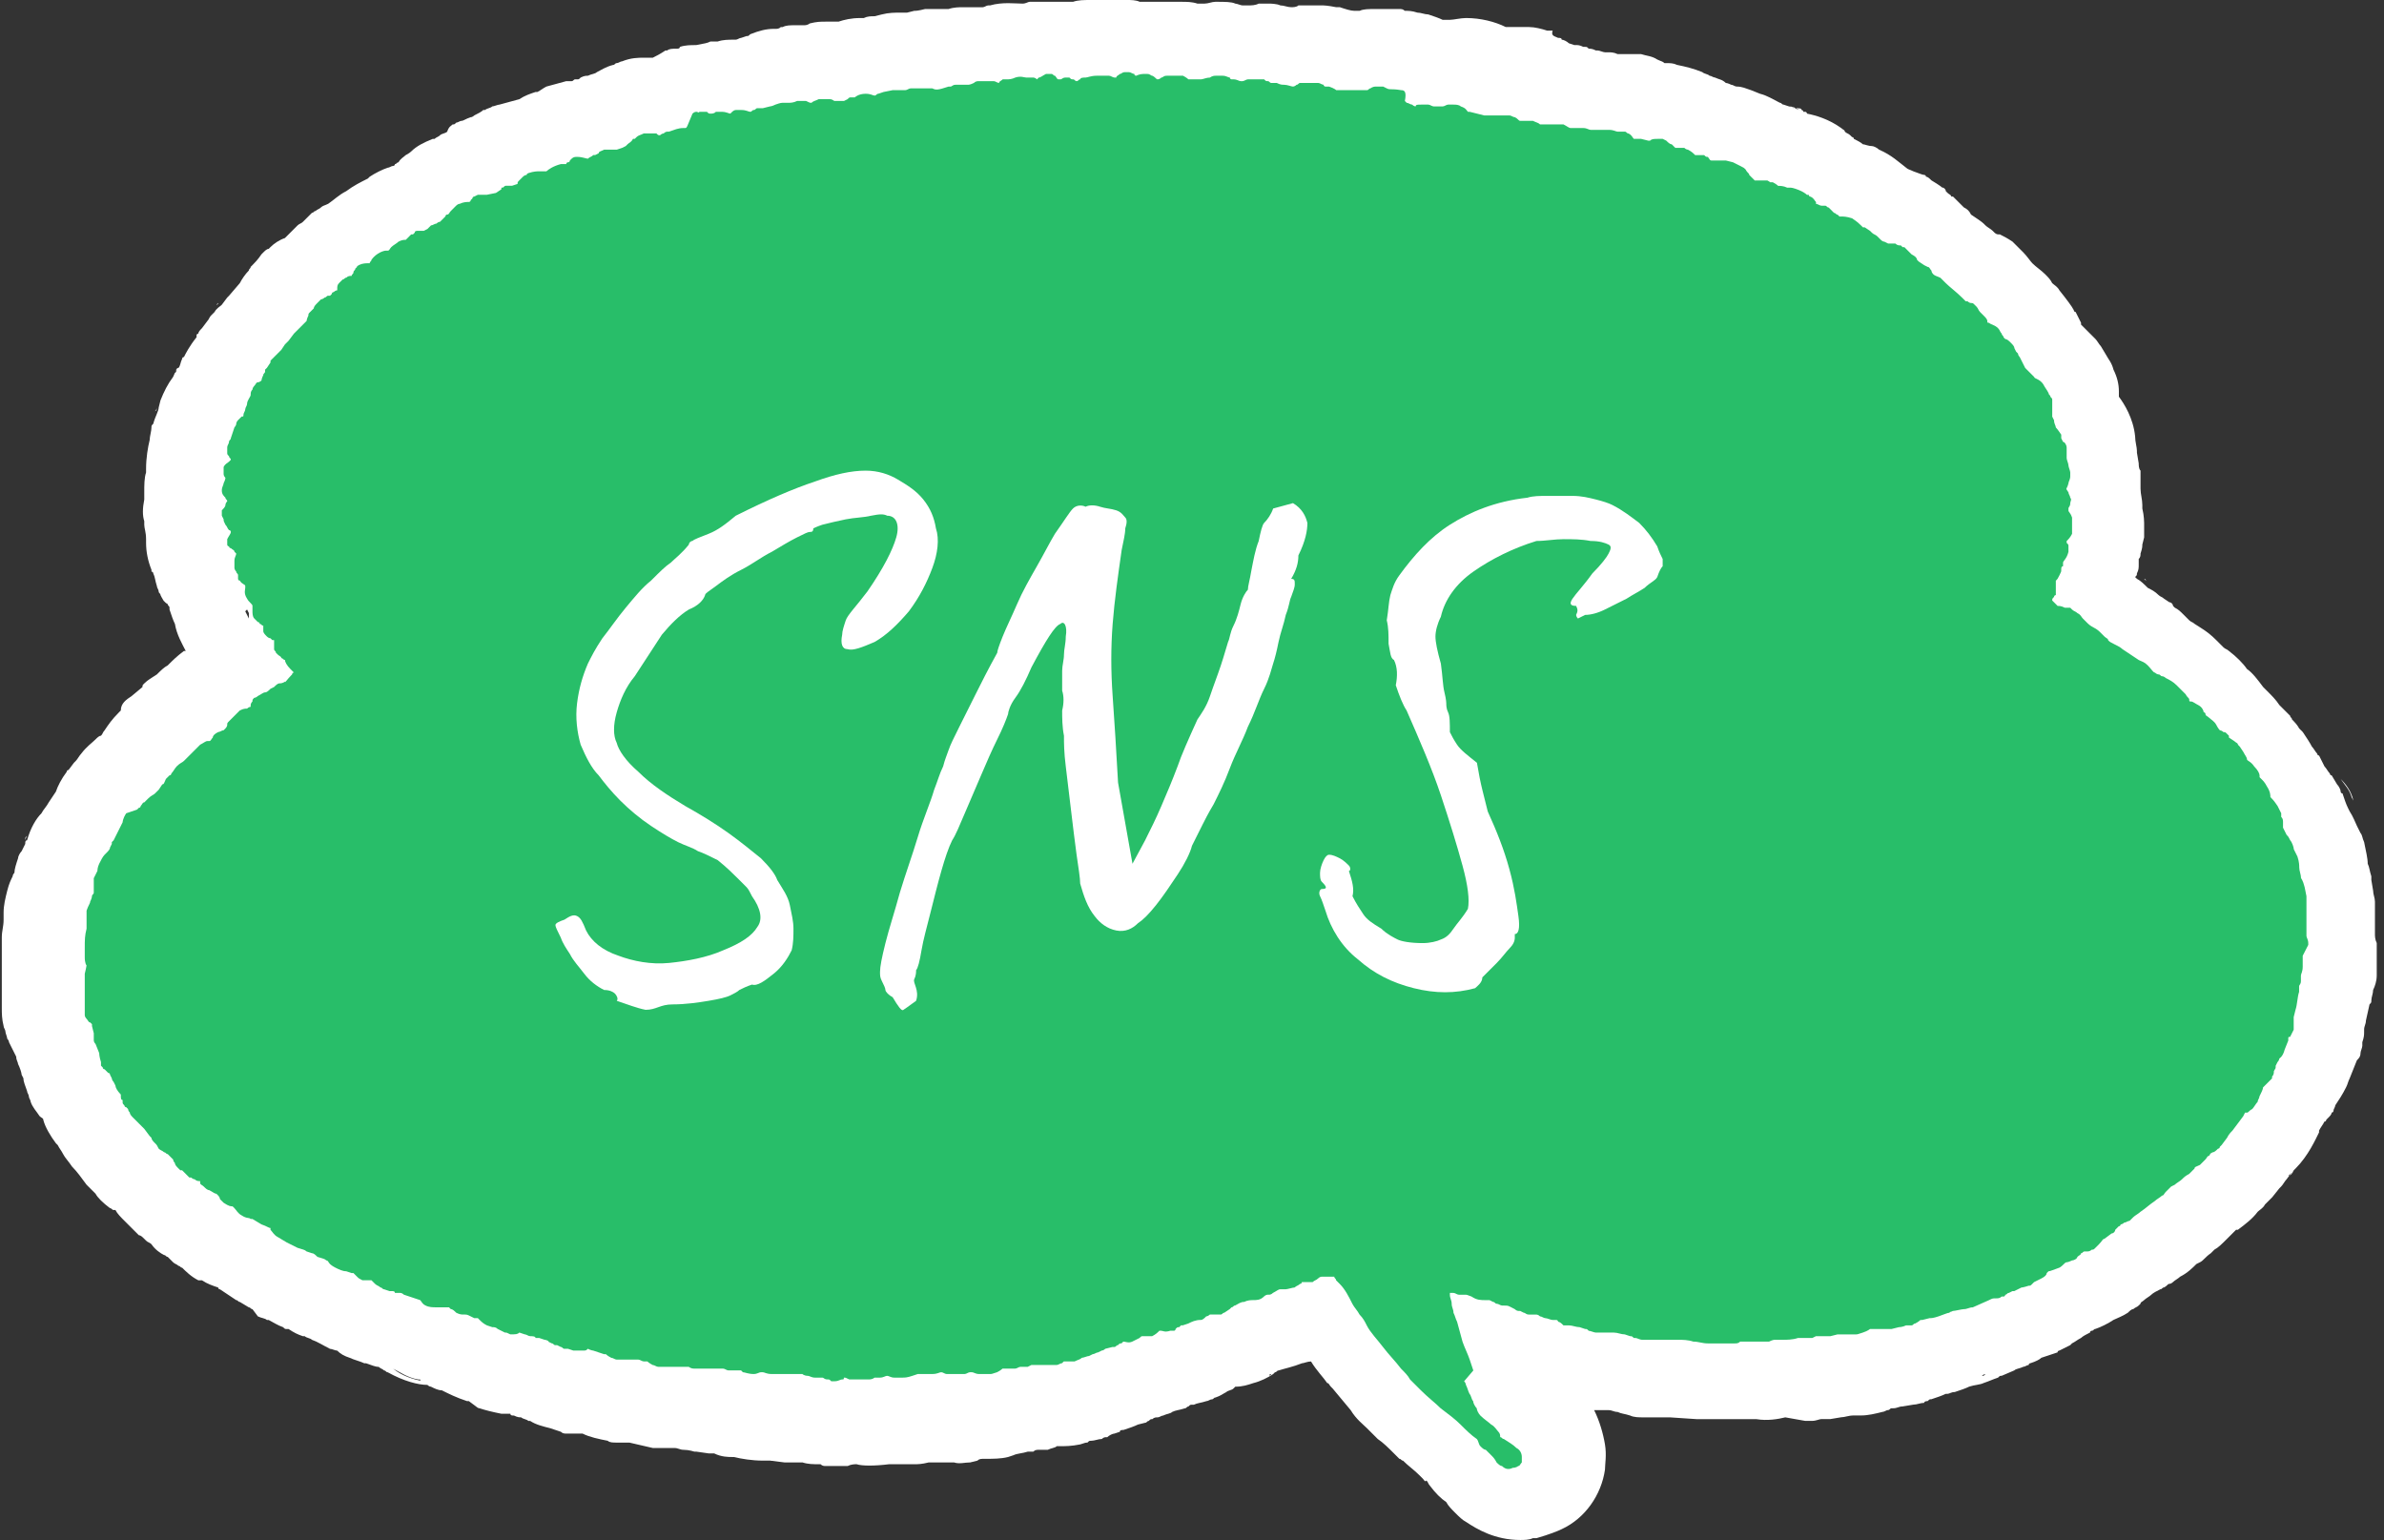
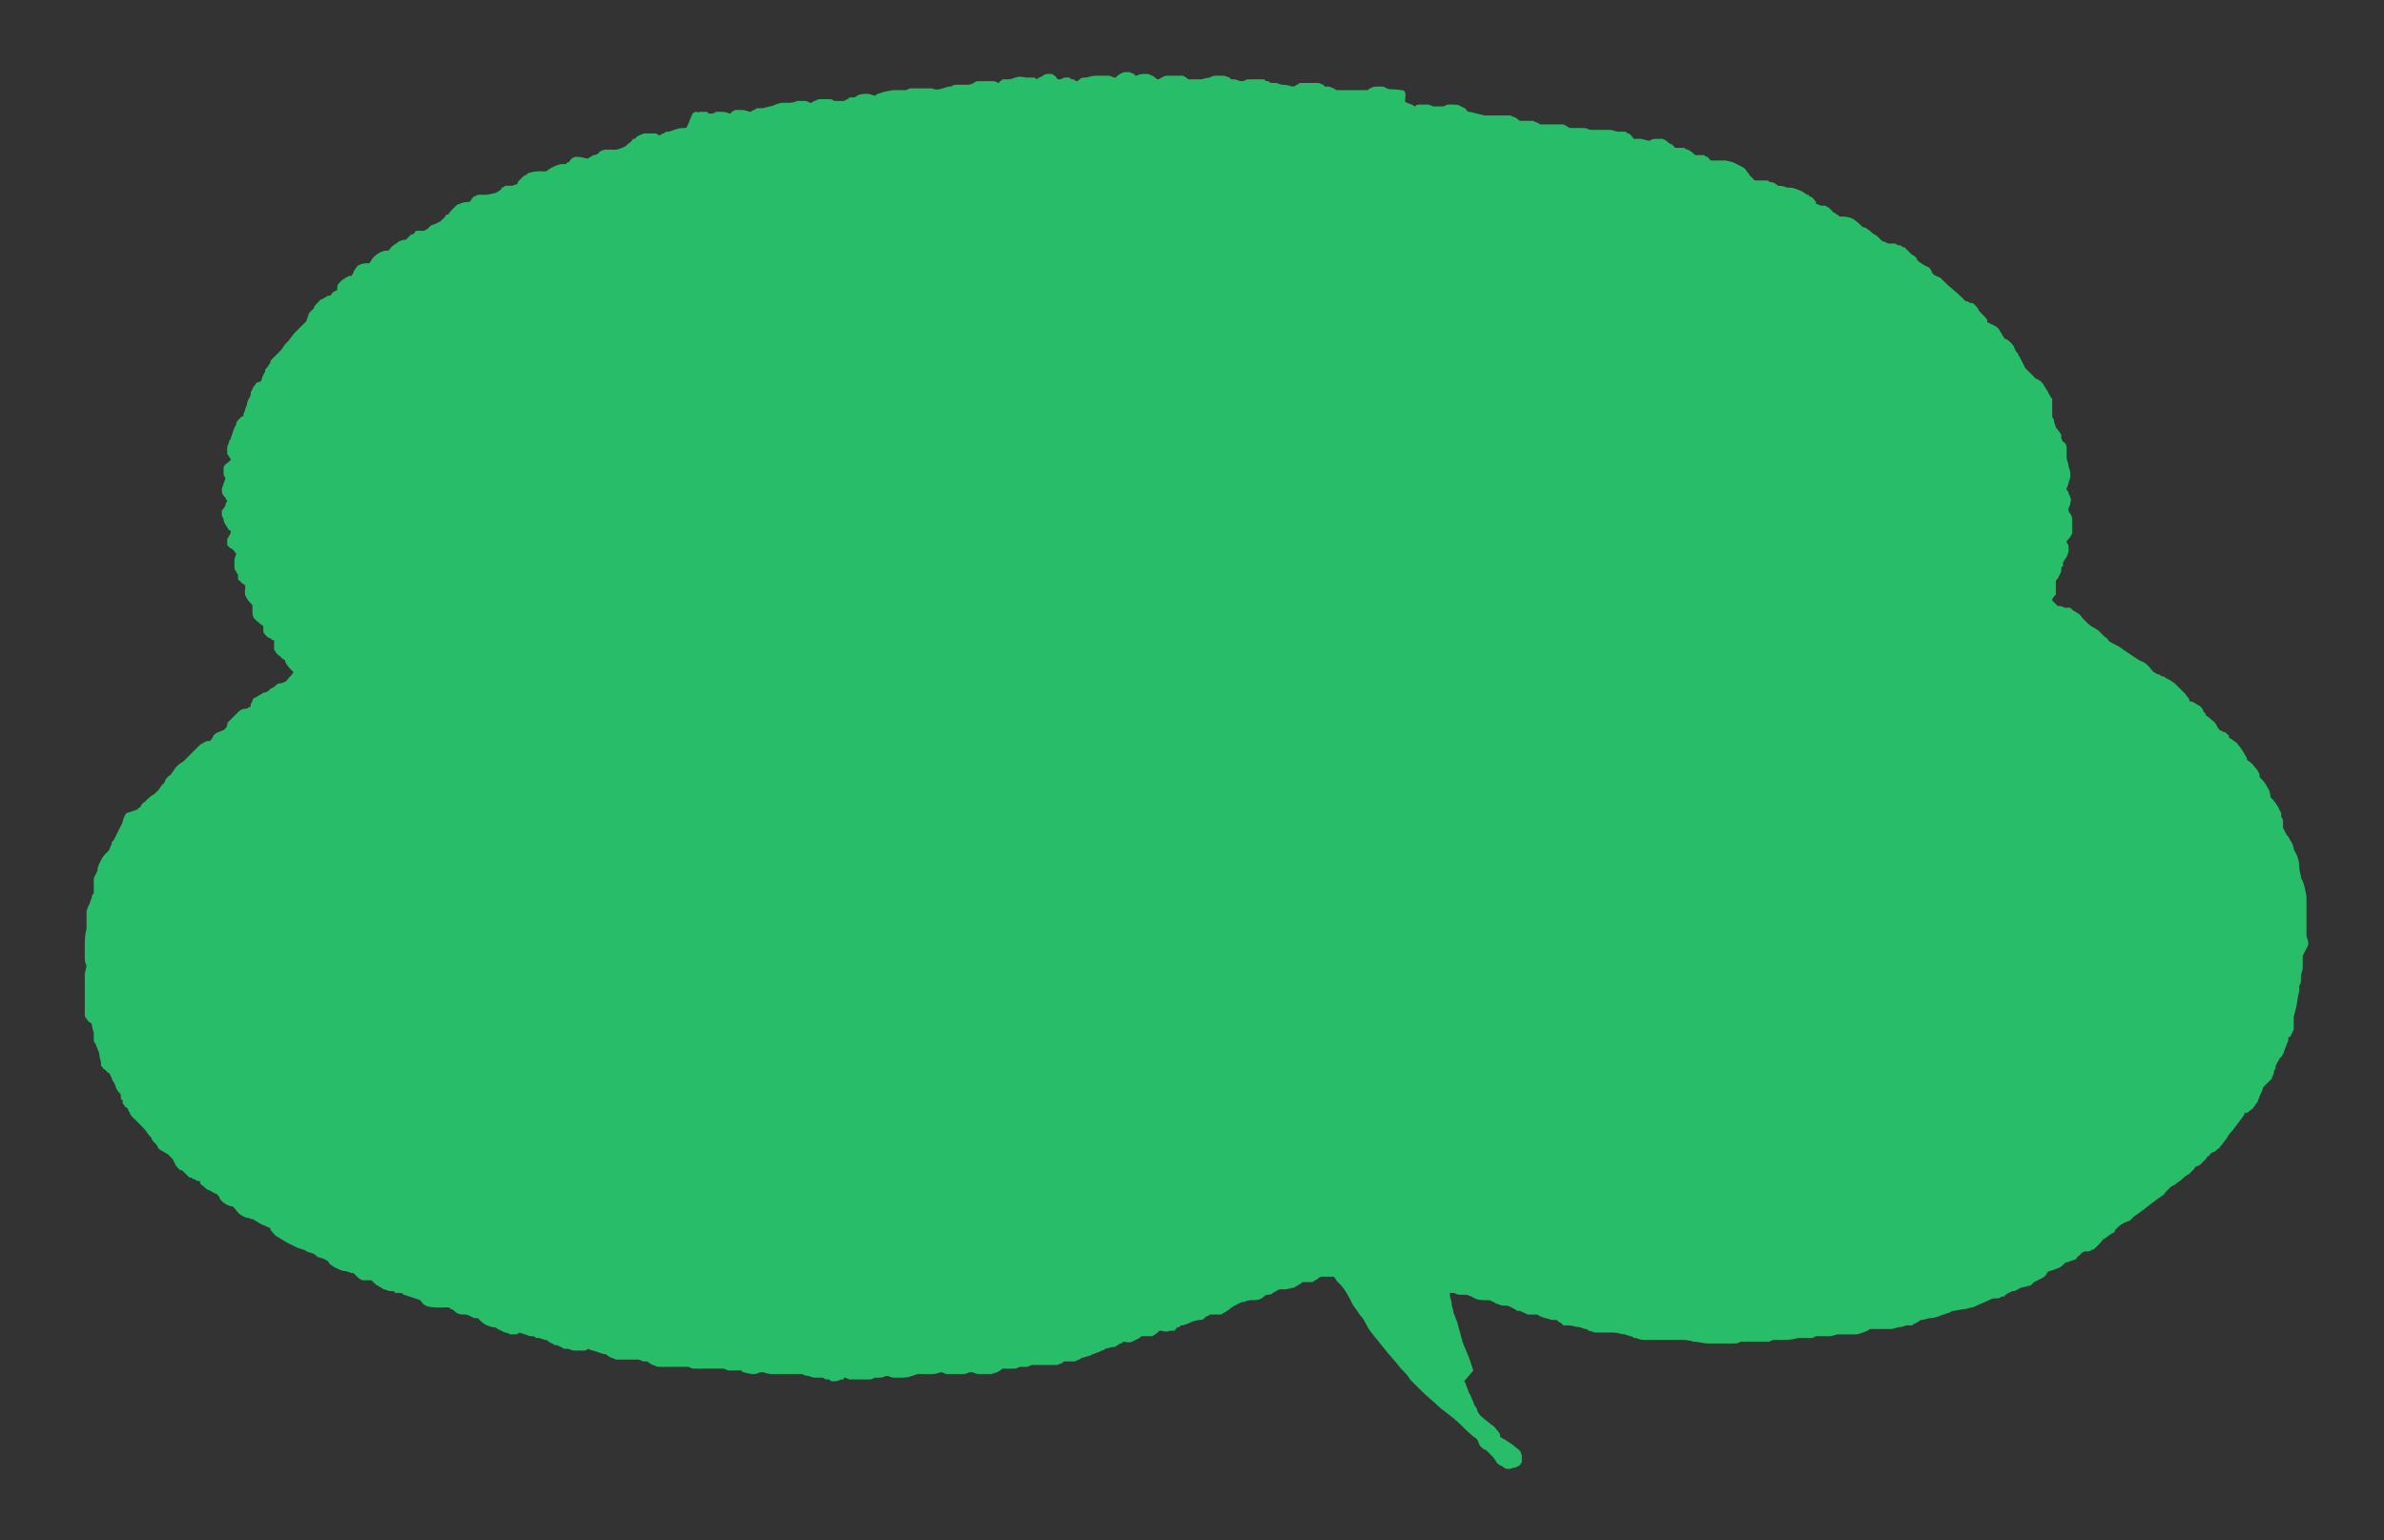
<svg xmlns="http://www.w3.org/2000/svg" version="1.1" id="レイヤー_1" x="0px" y="0px" viewBox="0 0 132.2 85.4" style="enable-background:new 0 0 132.2 85.4;" xml:space="preserve">
  <rect x="0" y="0" width="132.2" height="85.4" fill="#333333" stroke="none" />
  <style type="text/css">
	.st0{fill:#FFFFFF;}
	.st1{fill:#333333;}
	.st2{fill:#A81C24;}
	.st3{fill:#006449;}
	.st4{clip-path:url(#SVGID_00000113336368021528231930000007683198992207426481_);fill:#A81C24;}
	.st5{clip-path:url(#SVGID_00000178886879031308131530000006327569200561255051_);fill:#006449;}
	.st6{clip-path:url(#SVGID_00000006691317303151051570000008381259291119210898_);fill:#006449;}
	.st7{clip-path:url(#SVGID_00000129168853915115912670000006185190496689120425_);fill:#006449;}
	.st8{clip-path:url(#SVGID_00000016045951460076703160000005325741461506139310_);fill:#A81C24;}
	.st9{clip-path:url(#SVGID_00000107548937061684857650000013473325142551262127_);fill:#A81C24;}
	.st10{clip-path:url(#SVGID_00000010301710317365303550000012371951569046882221_);fill:#A81C24;}
	.st11{clip-path:url(#SVGID_00000080906408362804335130000009599710843838903977_);fill:#A81C24;}
	.st12{fill:#28BE69;}
</style>
  <g>
    <g>
      <g>
-         <path class="st0" d="M84.3,85.4c-1.4,0-2.4-0.6-3-1c-0.2-0.1-0.4-0.3-0.6-0.5c-0.2-0.2-0.4-0.4-0.5-0.6c-0.3-0.2-0.6-0.5-0.9-0.9     c-0.1-0.1-0.1-0.2-0.2-0.3C79,82.2,79,82.1,78.9,82c-0.1-0.1-0.1-0.1-0.2-0.2c-0.3-0.3-0.6-0.5-0.9-0.8c-0.1,0-0.1-0.1-0.2-0.1     l-0.3-0.3c-0.3-0.3-0.6-0.6-0.9-0.8l-0.6-0.6c-0.2-0.2-0.6-0.5-0.9-1l-1-1.2c0,0-0.1-0.1-0.1-0.1c-0.1-0.1-0.1-0.2-0.2-0.2     c-0.2-0.3-0.6-0.7-0.9-1.2c-0.2,0-0.4,0.1-0.5,0.1c-0.5,0.2-1,0.3-1.3,0.4c-0.1,0-0.1,0.1-0.2,0.1c0,0-0.1,0.1-0.1,0.1     c-0.3,0.2-0.7,0.4-1.1,0.5c-0.3,0.1-0.6,0.2-1,0.2L68.4,77c-0.1,0.1-0.3,0.1-0.4,0.2c-0.2,0.1-0.3,0.2-0.6,0.3     c-0.1,0-0.1,0.1-0.2,0.1c-0.1,0-0.2,0.1-0.3,0.1c-0.3,0.1-0.5,0.1-0.7,0.2c0,0-0.1,0-0.1,0c-0.1,0-0.1,0-0.2,0.1     c-0.1,0-0.1,0.1-0.2,0.1c-0.3,0.1-0.5,0.1-0.7,0.2c-0.1,0.1-0.3,0.1-0.5,0.2c-0.1,0-0.2,0.1-0.3,0.1c-0.1,0-0.2,0-0.3,0.1     c-0.1,0-0.1,0-0.2,0.1c-0.1,0-0.1,0.1-0.2,0.1l-0.4,0.1c-0.2,0.1-0.5,0.2-0.8,0.3c-0.1,0-0.2,0-0.2,0.1l-0.3,0.1     c-0.1,0-0.3,0.1-0.4,0.2c0,0-0.1,0-0.1,0c-0.1,0-0.2,0.1-0.2,0.1c-0.2,0-0.4,0.1-0.6,0.1c0,0,0,0,0,0c-0.1,0-0.1,0-0.2,0.1     c0,0,0,0,0,0c-0.1,0-0.1,0-0.4,0.1c-0.5,0.1-0.8,0.1-1.2,0.1c0,0,0,0-0.1,0c-0.1,0.1-0.3,0.1-0.5,0.2c-0.1,0-0.1,0-0.2,0l-0.1,0     c-0.1,0-0.1,0-0.2,0c-0.1,0-0.2,0-0.3,0.1c-0.1,0-0.2,0-0.3,0c-0.3,0.1-0.6,0.1-0.8,0.2l-0.3,0.1c-0.4,0.1-0.8,0.1-1.3,0.1     c-0.2,0-0.3,0-0.4,0.1l-0.4,0.1v0c-0.3,0-0.6,0.1-0.9,0c-0.1,0-0.2,0-0.3,0c0,0-0.1,0-0.1,0c-0.1,0-0.3,0-0.4,0c0,0-0.1,0-0.2,0     l-0.2,0c-0.1,0-0.1,0-0.2,0c-0.4,0.1-0.6,0.1-0.8,0.1c0,0-0.1,0-0.1,0l-0.1,0c0,0-0.1,0-0.1,0c-0.1,0-0.3,0-0.6,0     c-0.1,0-0.2,0-0.3,0c-0.1,0-0.1,0-0.2,0c-0.8,0.1-1.5,0.1-1.8,0c-0.1,0-0.3,0-0.5,0.1c-0.1,0-0.2,0-0.2,0l-0.1,0     c-0.1,0-0.2,0-0.4,0c-0.1,0-0.3,0-0.4,0c0,0-0.1,0-0.1,0c-0.1,0-0.2,0-0.3-0.1c0,0-0.1,0-0.1,0c-0.3,0-0.6,0-0.9-0.1     c-0.1,0-0.1,0-0.2,0v0c-0.2,0-0.5,0-0.7,0c0,0-0.1,0-0.1,0l-0.8-0.1c-0.1,0-0.1,0-0.2,0c-0.1,0-0.2,0-0.2,0     c-0.6,0-1.2-0.1-1.6-0.2l-0.1,0c-0.2,0-0.6,0-1-0.2c-0.1,0-0.2,0-0.3,0l-0.7-0.1c-0.1,0,0,0-0.1,0c0,0-0.3-0.1-0.6-0.1v0     c-0.2,0-0.3-0.1-0.5-0.1c-0.2,0-0.3,0-0.5,0l-0.1,0c-0.2,0-0.4,0-0.6,0c-0.4-0.1-0.9-0.2-1.3-0.3c-0.1,0-0.2,0-0.4,0     c-0.1,0-0.1,0-0.2,0l-0.1,0c-0.2,0-0.4,0-0.5-0.1c-0.5-0.1-1-0.2-1.4-0.4c0,0,0,0,0,0c-0.3,0-0.5,0-0.7,0c-0.1,0-0.1,0-0.2,0     c-0.1,0-0.2,0-0.3-0.1l-0.6-0.2c-0.4-0.1-0.8-0.2-1.1-0.4c0,0-0.1,0-0.1,0c-0.1-0.1-0.3-0.1-0.4-0.2c-0.1,0-0.2,0-0.4-0.1     c-0.1,0-0.2,0-0.2-0.1c-0.1,0-0.1,0-0.2,0c-0.1,0-0.2,0-0.3,0c-0.5-0.1-0.9-0.2-1.2-0.3c-0.1,0-0.2-0.1-0.2-0.1L26,77.7     c0,0-0.1,0-0.1,0c-0.6-0.2-1-0.4-1.4-0.6c-0.2,0-0.4-0.1-0.6-0.2c-0.1,0-0.2-0.1-0.2-0.1c-0.5,0-1.3-0.2-2.2-0.7     c-0.1,0-0.1-0.1-0.2-0.1c-0.1-0.1-0.2-0.1-0.3-0.2c-0.2,0-0.4-0.1-0.7-0.2l-0.1,0c-0.2-0.1-0.6-0.2-0.8-0.3     c-0.3-0.1-0.5-0.2-0.7-0.4c-0.1,0-0.3-0.1-0.4-0.1l0,0c-0.4-0.2-0.7-0.4-1-0.5c-0.1-0.1-0.3-0.1-0.4-0.2l-0.1,0     c-0.3-0.1-0.5-0.2-0.8-0.4c0,0,0,0-0.1,0c-0.1,0-0.1,0-0.2-0.1c-0.3-0.1-0.6-0.3-0.8-0.4c0,0,0,0-0.1,0c-0.1-0.1-0.3-0.1-0.5-0.2     L14,72.6c-0.1,0-0.1-0.1-0.2-0.1l-0.5-0.3c-0.1,0-0.1-0.1-0.2-0.1c-0.3-0.2-0.6-0.4-0.9-0.6c0,0-0.1,0-0.1-0.1     c-0.3-0.1-0.6-0.2-0.9-0.4C11.1,71,11.1,71,11,71c-0.4-0.2-0.7-0.5-0.9-0.7c-0.1,0-0.1-0.1-0.2-0.1c-0.1-0.1-0.2-0.1-0.3-0.2     l-0.1-0.1c-0.1-0.1-0.1-0.1-0.2-0.2c-0.1,0-0.1-0.1-0.2-0.1c0,0,0,0,0,0c-0.2-0.1-0.5-0.3-0.7-0.6c-0.1-0.1-0.2-0.1-0.3-0.2     c0,0-0.1-0.1-0.1-0.1c-0.1-0.1-0.2-0.2-0.3-0.2l-0.3-0.3c-0.1-0.1-0.2-0.2-0.5-0.5c-0.2-0.2-0.4-0.4-0.5-0.6c0,0,0,0-0.1,0     c-0.1,0-0.1-0.1-0.2-0.1c-0.4-0.3-0.7-0.6-0.8-0.8c0,0-0.1-0.1-0.1-0.1c-0.1-0.1-0.1-0.1-0.2-0.2c-0.1-0.1-0.1-0.1-0.2-0.2l0,0     C4.5,65.3,4.3,65,4,64.7c-0.2-0.3-0.4-0.5-0.5-0.7c-0.1-0.2-0.2-0.3-0.3-0.5c0,0-0.1-0.1-0.1-0.1c-0.3-0.4-0.6-0.9-0.7-1.3     c0-0.1-0.1-0.1-0.2-0.2c-0.2-0.3-0.4-0.5-0.5-0.8c0-0.1-0.1-0.2-0.1-0.3c0-0.1-0.1-0.2-0.1-0.3c-0.1-0.3-0.2-0.5-0.2-0.7     l-0.1-0.2c0-0.1-0.1-0.4-0.2-0.6h0c0-0.1-0.1-0.2-0.1-0.4c0,0,0,0,0,0c-0.1-0.2-0.2-0.4-0.4-0.8c0,0,0-0.1-0.1-0.2     c0-0.1-0.1-0.3-0.1-0.4c0-0.1-0.1-0.2-0.1-0.3c-0.1-0.4-0.1-0.7-0.1-1l0-0.1c0-0.1,0-0.1,0-0.2c0-0.2,0-0.4,0-0.6l0-0.1l0,0     l0-0.2c0,0,0,0,0,0c0-0.1,0-0.3,0-0.5c0-0.1,0-0.3,0-0.4c0,0,0,0,0-0.1c0-0.2,0-0.4,0-0.7h0c0-0.1,0-0.4,0-0.5L0.1,52     c0-0.4,0.1-0.6,0.1-1c0-0.1,0-0.3,0-0.4c0-0.4,0.1-0.8,0.2-1.2c0.1-0.4,0.2-0.6,0.3-0.8c0-0.1,0.1-0.2,0.1-0.2     c0-0.2,0.1-0.5,0.2-0.8l0,0c0-0.1,0.1-0.3,0.2-0.4l0.2-0.4c0-0.1,0-0.2,0.1-0.2c0.2-0.7,0.5-1.2,0.8-1.5l0,0     c0.1-0.2,0.3-0.4,0.4-0.6l0.4-0.6c0.1-0.3,0.3-0.7,0.6-1.1c0,0,0-0.1,0.1-0.1l0.3-0.4c0,0,0.1-0.1,0.1-0.1     c0.1-0.1,0.2-0.3,0.3-0.4c0.3-0.4,0.6-0.6,0.8-0.8c0.1-0.1,0.2-0.2,0.3-0.2c0.1-0.1,0.1-0.2,0.2-0.3c0.2-0.3,0.4-0.6,0.8-1     c0,0,0.1-0.1,0.1-0.1C6.7,39,7,38.8,7.3,38.6l0.6-0.5C7.9,38,7.9,38,8,37.9c0.2-0.2,0.4-0.3,0.7-0.5c0.2-0.2,0.4-0.4,0.6-0.5     c0.3-0.3,0.5-0.5,0.9-0.8c0,0,0,0,0.1,0c-0.2-0.4-0.5-0.9-0.6-1.5c-0.1-0.2-0.2-0.5-0.3-0.8c0,0,0,0,0-0.1c0-0.1-0.1-0.1-0.1-0.2     C9.1,33.4,9,33.2,8.9,33c0-0.1-0.1-0.1-0.1-0.2c0-0.1-0.1-0.2-0.1-0.3c-0.1-0.3-0.1-0.5-0.2-0.7c0,0,0-0.1-0.1-0.1     c0,0,0-0.1,0-0.1c-0.2-0.5-0.3-1-0.3-1.5c0-0.1,0-0.1,0-0.2l0,0C8.1,29.5,8,29.3,8,29.1c0-0.1,0-0.1,0-0.2     c-0.1-0.3-0.1-0.7,0-1.2c0,0,0,0,0-0.1c0-0.1,0-0.2,0-0.3c0-0.4,0-0.8,0.1-1.1c0-0.1,0-0.1,0-0.2c0-0.6,0.1-1.2,0.2-1.6     c0,0,0,0,0,0c0-0.2,0.1-0.5,0.1-0.7c0-0.1,0-0.1,0.1-0.2c0.1-0.4,0.3-0.7,0.3-0.9l0.1-0.4c0.2-0.5,0.4-0.9,0.7-1.3c0,0,0,0,0,0     c0.1-0.2,0.1-0.3,0.2-0.4c0,0,0-0.1,0.1-0.1c0.1-0.1,0.1-0.3,0.2-0.5c0,0,0-0.1,0.1-0.1c0.1-0.2,0.3-0.6,0.7-1.1c0,0,0,0,0,0     c0,0,0-0.1,0-0.1c0,0,0-0.1,0.1-0.1c0-0.1,0.1-0.2,0.2-0.3l0.3-0.4c0.1-0.1,0.1-0.2,0.2-0.3l0.1-0.1c0,0,0.1-0.1,0.1-0.1     c0.1-0.2,0.3-0.3,0.4-0.4l0,0l0.3-0.4c0,0,0.1-0.1,0.1-0.1l0.6-0.7c0,0,0,0,0,0c0.1-0.2,0.3-0.5,0.5-0.7c0-0.1,0.1-0.1,0.1-0.2     c0,0,0,0,0.1-0.1c0.1-0.1,0.3-0.3,0.5-0.6c0,0,0.1-0.1,0.1-0.1c0.1-0.1,0.2-0.2,0.3-0.2c0,0,0.1-0.1,0.1-0.1     c0.2-0.2,0.5-0.4,0.8-0.5c0.1-0.1,0.2-0.2,0.3-0.3c0.1-0.1,0.1-0.1,0.2-0.2c0,0,0.1-0.1,0.1-0.1c0,0,0.1-0.1,0.1-0.1     c0.1-0.1,0.2-0.1,0.3-0.2c0.1-0.1,0.2-0.2,0.3-0.3c0.1-0.1,0.1-0.1,0.2-0.2l0,0c0.1,0,0.1-0.1,0.2-0.1c0.1-0.1,0.2-0.1,0.3-0.2     c0.1-0.1,0.2-0.1,0.4-0.2c0.3-0.2,0.6-0.5,1-0.7c0.4-0.3,0.8-0.5,1.2-0.7c0,0,0.1-0.1,0.1-0.1l0,0c0.3-0.2,0.7-0.4,1-0.5     c0.1,0,0.2-0.1,0.3-0.1c0,0,0.1,0,0.1-0.1v0c0.1,0,0.1-0.1,0.2-0.1c0.1-0.2,0.3-0.3,0.4-0.4c0,0,0.2-0.1,0.3-0.2     c0.3-0.3,0.7-0.5,1.2-0.7c0,0,0.1,0,0.1,0c0.1-0.1,0.2-0.1,0.3-0.2c0.1-0.1,0.3-0.1,0.4-0.2C24.9,7,25,7,25.1,6.9l0,0     c0.1,0,0.1,0,0.2-0.1c0.1,0,0.2-0.1,0.3-0.1c0.1,0,0.2-0.1,0.5-0.2c0.1,0,0.2-0.1,0.2-0.1c0.2-0.1,0.4-0.2,0.5-0.3     c0,0,0.1,0,0.1,0c0.1-0.1,0.3-0.1,0.4-0.2c0.1,0,0.3-0.1,0.4-0.1c0.4-0.1,0.7-0.2,1.1-0.3c0.3-0.2,0.6-0.3,0.9-0.4     c0,0,0.1,0,0.1,0C30,5,30.1,4.9,30.3,4.8c0.4-0.1,0.7-0.2,1.1-0.3c0.1,0,0.1,0,0.2,0c0,0,0.1,0,0.1,0c0.1,0,0.1-0.1,0.2-0.1     l0.1,0c0.1,0,0.1,0,0.2-0.1c0.2-0.1,0.3-0.1,0.4-0.1C32.8,4.1,33,4.1,33.1,4c0,0,0,0,0,0c0.2-0.1,0.5-0.3,0.9-0.4     c0.1,0,0.1-0.1,0.2-0.1c0.1,0,0.2-0.1,0.3-0.1c0.5-0.2,0.9-0.2,1.2-0.2c0.2,0,0.4,0,0.5,0c0.2-0.1,0.4-0.2,0.7-0.4     c0,0,0.1,0,0.1,0c0.1-0.1,0.3-0.1,0.5-0.1c0.1,0,0.2,0,0.2-0.1c0.3-0.1,0.6-0.1,0.9-0.1c0,0,0,0,0,0c0.5-0.1,0.6-0.1,0.8-0.2     c0.1,0,0.2,0,0.2,0c0,0,0,0,0.1,0c0.1,0,0.1,0,0.1,0c0.3-0.1,0.6-0.1,0.9-0.1c0,0,0,0,0.1,0c0.1,0,0.2-0.1,0.3-0.1L41.4,2     c0.1,0,0.1,0,0.2-0.1c0.5-0.2,0.9-0.3,1.3-0.3c0,0,0.1,0,0.1,0c0.1,0,0.2,0,0.3-0.1l0.1,0l0,0c0.2-0.1,0.4-0.1,0.7-0.1     c0.2,0,0.3,0,0.5,0c0.2,0,0.3-0.1,0.3-0.1c0.4-0.1,0.6-0.1,0.9-0.1c0.3,0,0.5,0,0.7,0c0.3-0.1,0.7-0.2,1.2-0.2c0.1,0,0.1,0,0.2,0     c0.2-0.1,0.4-0.1,0.6-0.1l0.4-0.1c0.4-0.1,0.7-0.1,1.1-0.1c0.1,0,0.2,0,0.3,0l0.4-0.1c0.1,0,0.2,0,0.6-0.1c0.3,0,0.5,0,0.8,0     c0,0,0,0,0,0c0.3,0,0.4,0,0.5,0c0.3-0.1,0.6-0.1,0.8-0.1l0.5,0c0.2,0,0.4,0,0.6,0c0.1,0,0.2-0.1,0.3-0.1c0,0,0.1,0,0.1,0     c0.7-0.2,1.4-0.1,1.8-0.1c0.2,0,0.3-0.1,0.4-0.1c0.1,0,0.1,0,0.2,0c0.4,0,0.8,0,1.2,0c0.1,0,0.1,0,0.2,0c0,0,0.1,0,0.1,0     c0.2,0,0.4,0,0.6,0c0,0,0.1,0,0.1,0c0,0,0,0,0,0c0.3-0.1,0.6-0.1,1-0.1l0.5,0c0,0,0,0,0,0c0.1,0,0.1,0,0.2,0c0,0,0,0,0,0     c0.1,0,0.2,0,0.3-0.1C61.8,0,62,0,62.2,0c0.1,0,0.2,0,0.3,0c0.2,0,0.5,0,0.7,0.1c0,0,0,0,0,0c0.3,0,0.6,0,0.8,0     c0.1,0,0.1,0,0.2,0c0.1,0,0.2,0,0.3,0l0.7,0c0.1,0,0.2,0,0.3,0c0.3,0,0.6,0,0.9,0.1c0.1,0,0.2,0,0.3,0l0.1,0     c0.2,0,0.4-0.1,0.6-0.1c0,0,0.1,0,0.1,0c0.4,0,0.8,0,1,0.1c0.1,0,0.3,0.1,0.4,0.1c0.1,0,0.1,0,0.2,0c0,0,0,0,0,0c0,0,0.1,0,0.1,0     c0,0,0,0,0,0c0,0,0.1,0,0.1,0c0,0-0.1,0-0.1,0c0.2,0,0.4,0,0.6-0.1c0.1,0,0.3,0,0.4,0c0.1,0,0.1,0,0.2,0c0,0,0.4,0,0.6,0.1v0     c0.2,0,0.4,0.1,0.6,0.1c0.1,0,0.3,0,0.4-0.1c0.3,0,0.6,0,1,0l0.3,0c0.1,0,0.3,0,0.8,0.1c0.1,0,0.1,0,0.2,0     c0.3,0.1,0.6,0.2,0.8,0.2c0,0,0.1,0,0.1,0c0,0,0,0,0,0c0.1,0,0.1,0,0.2,0c0.2-0.1,0.5-0.1,0.9-0.1c0.1,0,0.3,0,0.4,0     c0.1,0,0.2,0,0.3,0c0.1,0,0.3,0,0.4,0c0,0,0.2,0,0.2,0c0.1,0,0.2,0,0.3,0.1c0.2,0,0.4,0,0.7,0.1c0.2,0,0.4,0.1,0.6,0.1     c0.3,0.1,0.6,0.2,0.8,0.3c0.1,0,0.2,0,0.2,0c0.1,0,0.1,0,0.2,0c0.2,0,0.6-0.1,0.9-0.1v0c0.8,0,1.6,0.2,2.2,0.5v0c0,0,0,0,0,0     c0.1,0,0.2,0,0.3,0c0.1,0,0.2,0,0.3,0c0.1,0,0.1,0,0.2,0l0.1,0c0.1,0,0.2,0,0.3,0c0,0,0.1,0,0.1,0c0.3,0,0.7,0.1,1,0.2     c0.2,0,0.3,0,0.3,0C86,2,86.2,2,86.4,2.1c0.1,0,0.2,0,0.2,0.1c0.1,0,0.3,0.1,0.4,0.2l0.3,0.1c0,0,0.1,0,0.1,0     c0.1,0,0.2,0,0.4,0.1l0.1,0c0.1,0,0.1,0,0.2,0.1c0.1,0,0.2,0,0.4,0.1c0,0,0.1,0,0.1,0c0.1,0,0.3,0.1,0.4,0.1c0,0,0.1,0,0.1,0     c0,0,0.1,0,0.1,0c0.1,0,0.3,0,0.5,0.1l0.2,0c0.1,0,0.2,0,0.2,0C90.4,3,90.6,3,90.7,3c0,0,0.1,0,0.1,0l0.2,0l0,0     c0.3,0.1,0.6,0.1,0.9,0.3c0.2,0.1,0.3,0.1,0.4,0.2c0,0,0.1,0,0.1,0c0.2,0,0.4,0,0.6,0.1c0.5,0.1,0.9,0.2,1.4,0.4     c0.1,0.1,0.3,0.1,0.4,0.2c0.1,0,0.2,0.1,0.3,0.1c0.2,0.1,0.4,0.1,0.6,0.3c0.1,0,0.3,0.1,0.3,0.1c0.1,0,0.2,0.1,0.3,0.1     c0.3,0,0.5,0.1,0.8,0.2l0.5,0.2c0.4,0.1,0.7,0.3,1.1,0.5c0.1,0,0.1,0.1,0.2,0.1c0.3,0.1,0.6,0.2,0.9,0.3v0     c-0.2-0.1-0.4-0.2-0.6-0.2c0.1,0,0.2,0.1,0.3,0.1C99.8,6,99.9,6,99.9,6.1c0,0,0.1,0,0.1,0.1l0.1,0c0,0,0.1,0,0.1,0.1     c0.5,0.1,1.2,0.3,1.9,0.8c0.1,0.1,0.2,0.1,0.2,0.2c0.1,0.1,0.2,0.1,0.3,0.2c0,0,0,0,0,0c0,0,0,0,0,0c0,0,0.1,0.1,0.1,0.1     c0,0,0.1,0,0.1,0.1c0.2,0.1,0.4,0.2,0.5,0.3c0.1,0,0.3,0.1,0.5,0.1c0.1,0,0.3,0.1,0.4,0.2c0.7,0.3,1.1,0.7,1.5,1     c0.1,0.1,0.2,0.1,0.4,0.2c0.3,0.1,0.5,0.2,0.6,0.2c0,0,0.1,0,0.1,0.1c0.1,0,0.2,0.1,0.3,0.2c0.5,0.3,0.6,0.4,0.6,0.4     c0.1,0,0.2,0.1,0.2,0.2l0.1,0.1c0.1,0.1,0.2,0.1,0.2,0.2l0,0c0,0,0,0,0.1,0c0.2,0.2,0.4,0.4,0.5,0.5l0.1,0.1     c0.2,0.1,0.3,0.2,0.4,0.4c0.3,0.2,0.6,0.4,0.7,0.5c0,0,0.1,0.1,0.1,0.1c0.1,0.1,0.3,0.2,0.4,0.3c0,0,0,0,0.1,0.1     c0,0,0.1,0.1,0.2,0.1c0,0,0,0,0.1,0c0.2,0.1,0.4,0.2,0.7,0.4c0.1,0.1,0.1,0.1,0.2,0.2c0,0,0.1,0.1,0.1,0.1     c0.2,0.2,0.3,0.3,0.3,0.3c0,0,0,0,0,0c0.2,0.2,0.4,0.5,0.5,0.6c0.2,0.2,0.5,0.4,0.7,0.6c0.2,0.2,0.3,0.3,0.4,0.5     c0.1,0.1,0.3,0.2,0.4,0.4c0.4,0.5,0.7,0.9,0.8,1.1l0,0c0,0,0,0.1,0.1,0.1c0.1,0.2,0.2,0.4,0.3,0.6c0,0,0,0,0,0.1l0.1,0.1     c0.2,0.2,0.4,0.4,0.7,0.7c0.1,0.1,0.2,0.3,0.3,0.4l0.3,0.5c0,0,0,0,0,0c0.1,0.2,0.3,0.4,0.4,0.8c0.2,0.4,0.3,0.8,0.3,1.2     c0,0,0,0.1,0,0.1c0,0,0,0.1,0,0.1c0,0,0,0,0,0.1c0.3,0.4,0.8,1.2,0.9,2.2c0,0.3,0.1,0.6,0.1,0.8c0,0,0,0.1,0,0.1l0.1,0.6     c0,0.1,0,0.3,0.1,0.4c0,0.3,0,0.7,0,1c0,0.3,0.1,0.6,0.1,0.9c0,0.1,0,0.1,0,0.2c0.1,0.4,0.1,0.8,0.1,0.8c0,0.1,0,0.2,0,0.3     c0,0.1,0,0.1,0,0.2c0,0.1,0,0.2,0,0.3l-0.1,0.4c0,0,0,0,0,0c0,0.1,0,0.2-0.1,0.5c0,0.1,0,0.2-0.1,0.3c0,0.1,0,0.2,0,0.3     c0,0.2,0,0.3-0.1,0.5c0,0.1,0,0.1-0.1,0.2l0.1,0.1c0.2,0.1,0.4,0.3,0.6,0.5c0.2,0.1,0.4,0.2,0.6,0.4c0.1,0.1,0.2,0.1,0.3,0.2     l0.3,0.2c0.1,0,0.2,0.1,0.2,0.2l0.1,0.1c0.2,0.1,0.3,0.2,0.5,0.4c0.1,0.1,0.2,0.2,0.3,0.3c0.1,0.1,0.2,0.1,0.3,0.2     c0.3,0.2,0.7,0.4,1.2,0.9c0,0,0.1,0.1,0.1,0.1l0.3,0.3c0.1,0.1,0.2,0.1,0.3,0.2c0.4,0.3,0.8,0.7,1,1c0.3,0.2,0.6,0.6,0.9,1     c0,0,0.1,0.1,0.1,0.1l0.1,0.1c0.3,0.3,0.5,0.5,0.7,0.8l0.4,0.4c0.1,0.1,0.1,0.1,0.2,0.2c0,0.1,0.1,0.1,0.1,0.2     c0.1,0.1,0.3,0.3,0.4,0.5c0.1,0.1,0.1,0.1,0.2,0.2c0.2,0.3,0.4,0.6,0.5,0.8c0.1,0.1,0.2,0.3,0.3,0.4c0,0,0,0.1,0.1,0.1     c0.1,0.2,0.2,0.4,0.3,0.6c0.1,0.1,0.2,0.3,0.3,0.4c0,0,0,0.1,0.1,0.1l0.3,0.5c0.1,0.1,0.2,0.3,0.2,0.4c0,0,0,0.1,0.1,0.1     c0.1,0.3,0.2,0.6,0.3,0.8l0.1,0.2c0.2,0.3,0.3,0.6,0.4,0.8l0-0.1c0,0,0,0.1,0,0.1l0.2,0.4c0.1,0.1,0.1,0.3,0.2,0.5     c0.1,0.5,0.2,0.9,0.2,1.2c0.1,0.2,0.1,0.4,0.2,0.7c0,0.1,0,0.1,0,0.2l0.1,0.6h0c0,0.2,0.1,0.4,0.1,0.6c0,0,0,0.1,0,0.1     c0,0.5,0,0.8,0,1l0,0.4c0,0.1,0,0.1,0,0.2l0,0.1c0,0.1,0,0.3,0.1,0.5c0,0.1,0,0.1,0,0.2l0,0.1c0,0.1,0,0.2,0,0.2v0     c0,0.1,0,0.1,0,0.2l0,0.1c0,0,0,0.1,0,0.1l0,0.6c0,0.1,0,0.2,0,0.3c0,0.3-0.1,0.6-0.2,0.8c0,0.2-0.1,0.4-0.1,0.6     c0,0.1,0,0.1-0.1,0.2l-0.2,0.9c0,0.2-0.1,0.3-0.1,0.5c0,0,0,0.1,0,0.1c0,0.2,0,0.3-0.1,0.6c0,0.1,0,0.1,0,0.2     c0,0.1-0.1,0.3-0.1,0.4c0,0.2-0.1,0.3-0.2,0.4l-0.4,1c-0.1,0.2-0.1,0.3-0.2,0.5c-0.2,0.4-0.4,0.7-0.6,1c0,0.1-0.1,0.2-0.1,0.3     c0,0,0,0.1-0.1,0.1c0,0.1-0.1,0.2-0.2,0.3l-0.1,0.1c0,0,0,0.1-0.1,0.1c-0.1,0.2-0.2,0.3-0.3,0.5c0,0,0,0,0,0c0,0,0,0.1,0,0.1     c-0.2,0.4-0.6,1.3-1.3,2c-0.1,0.1-0.2,0.2-0.2,0.2l-0.3,0.4c-0.1,0.1-0.2,0.3-0.3,0.4c0,0-0.1,0.1-0.1,0.1l-0.4,0.5     c-0.1,0.1-0.2,0.2-0.3,0.3c0,0-0.1,0.1-0.1,0.1c-0.1,0.2-0.3,0.3-0.4,0.4c0,0,0,0,0,0c-0.3,0.4-0.7,0.7-1.1,1c0,0,0,0-0.1,0l0,0     c-0.2,0.2-0.3,0.3-0.4,0.4l-0.1,0.1c-0.3,0.3-0.5,0.5-0.7,0.6l0,0c-0.1,0.1-0.1,0.1-0.2,0.2c-0.3,0.2-0.4,0.4-0.6,0.5l-0.2,0.1     c-0.2,0.2-0.5,0.5-0.9,0.7c-0.1,0.1-0.3,0.2-0.4,0.3c0,0-0.1,0.1-0.2,0.1c-0.1,0-0.1,0.1-0.3,0.2c-0.1,0-0.1,0.1-0.2,0.1     c-0.2,0.1-0.4,0.2-0.5,0.3c-0.1,0.1-0.3,0.2-0.4,0.3c-0.1,0.1-0.2,0.1-0.2,0.2l-0.1,0.1c-0.1,0.1-0.2,0.1-0.3,0.2     c-0.1,0-0.2,0.1-0.3,0.2c-0.3,0.2-0.6,0.3-0.8,0.4c0,0,0,0,0,0c-0.3,0.2-0.7,0.4-1,0.5c-0.1,0-0.1,0.1-0.2,0.1c0,0-0.1,0-0.1,0.1     c-0.2,0.1-0.4,0.2-0.5,0.3c-0.2,0.1-0.3,0.2-0.5,0.3c0,0-0.1,0.1-0.1,0.1l-0.6,0.3c0,0-0.1,0-0.1,0.1c-0.3,0.1-0.6,0.2-0.9,0.3     c0,0,0,0,0,0c-0.1,0.1-0.3,0.2-0.6,0.3c0,0-0.1,0-0.1,0.1c-0.1,0-0.2,0.1-0.3,0.1c-0.2,0.1-0.4,0.1-0.5,0.2l-0.7,0.3     c-0.1,0-0.1,0-0.2,0.1c-0.3,0.1-0.5,0.2-0.8,0.3l0,0c-0.2,0.1-0.5,0.1-0.8,0.2c-0.2,0.1-0.5,0.2-0.8,0.3c-0.2,0-0.3,0.1-0.4,0.1     c0,0-0.1,0-0.1,0c-0.2,0.1-0.5,0.2-0.8,0.3c-0.1,0-0.1,0-0.2,0.1c0,0-0.2,0-0.2,0.1c-0.2,0-0.4,0.1-0.6,0.1l-0.6,0.1     c-0.2,0-0.3,0.1-0.5,0.1c0,0-0.1,0-0.1,0l0,0c-0.1,0-0.1,0.1-0.2,0.1c-0.1,0-0.2,0.1-0.3,0.1c-0.4,0.1-0.8,0.2-1.2,0.2l-0.4,0     c-0.3,0-0.5,0.1-0.7,0.1l-0.6,0.1c-0.2,0-0.3,0-0.5,0c-0.1,0-0.3,0.1-0.5,0.1c0,0-0.1,0-0.2,0c-0.1,0-0.2,0-0.2,0L99,78.6     c-0.4,0.1-1,0.2-1.6,0.1l-0.5,0c0,0-0.1,0-0.1,0c0,0,0,0,0,0c-0.1,0-0.1,0-0.2,0c-0.5,0-0.8,0-1,0l-0.3,0c-0.3,0-0.7,0-1.2,0     l-1.5-0.1c-0.1,0-0.2,0-0.3,0c0,0-0.1,0-0.1,0c-0.4,0-0.6,0-0.7,0l-0.4,0c-0.2,0-0.5,0-0.7-0.1c-0.3-0.1-0.5-0.1-0.7-0.2     c-0.2,0-0.3-0.1-0.5-0.1c0,0,0,0,0,0h-0.1c0,0-0.1,0-0.1,0c-0.1,0-0.1,0-0.2,0c-0.1,0-0.2,0-0.4,0c0.3,0.6,0.5,1.3,0.6,1.9     c0.1,0.6,0,1.1,0,1.4c-0.2,1.4-1.1,2.7-2.4,3.3c-0.2,0.1-0.7,0.3-1.4,0.5c-0.1,0-0.1,0-0.2,0C84.8,85.4,84.5,85.4,84.3,85.4z      M63,78.8L63,78.8C63,78.8,63,78.8,63,78.8z M63.3,78.7L63.3,78.7C63.3,78.7,63.3,78.7,63.3,78.7z M105.1,77.7     C105.1,77.7,105.1,77.7,105.1,77.7c0.1,0,0.2,0,0.2,0C105.2,77.7,105.2,77.7,105.1,77.7L105.1,77.7z M106.7,77.4     C106.7,77.4,106.7,77.4,106.7,77.4C106.7,77.4,106.7,77.4,106.7,77.4z M106.8,77.4C106.8,77.4,106.7,77.4,106.8,77.4     C106.7,77.4,106.8,77.4,106.8,77.4z M108.2,76.9C108.2,76.9,108.2,76.9,108.2,76.9c0.1,0,0.2-0.1,0.3-0.1     C108.4,76.8,108.3,76.9,108.2,76.9z M24.1,76.7C24.1,76.7,24.2,76.7,24.1,76.7C24.2,76.7,24.2,76.7,24.1,76.7     C24.1,76.7,24.1,76.7,24.1,76.7L24.1,76.7C24.1,76.7,24.1,76.7,24.1,76.7C24.1,76.7,24.1,76.7,24.1,76.7     C24.1,76.7,24.1,76.7,24.1,76.7z M24.1,76.7C24.1,76.7,24.1,76.7,24.1,76.7C24.1,76.7,24.1,76.7,24.1,76.7     C24.1,76.7,24.1,76.7,24.1,76.7L24.1,76.7z M21.8,75.9c0.5,0.4,1.1,0.6,1.7,0.7c-0.1,0-0.2,0-0.2-0.1c0,0,0,0-0.1,0v0     C22.6,76.4,22.2,76.1,21.8,75.9L21.8,75.9z M41.5,76.1l-0.1,0.3L41.5,76.1L41.5,76.1z M110.1,76.2c0,0-0.1,0-0.2,0.1     C110,76.3,110,76.3,110.1,76.2z M70.5,76.2C70.5,76.2,70.5,76.2,70.5,76.2c-0.1,0-0.1,0-0.1,0.1C70.4,76.3,70.5,76.2,70.5,76.2z      M70.7,76.1c0,0-0.1,0-0.1,0C70.6,76.1,70.6,76.1,70.7,76.1z M112.1,75.6C112.1,75.6,112.1,75.6,112.1,75.6     C112.1,75.6,112.1,75.6,112.1,75.6z M43.1,73.7c0.1,0.1,0.1,0.1,0.1,0.2l0,0C43.2,73.9,43.2,73.8,43.1,73.7L43.1,73.7z      M52.1,73.8C52.1,73.8,52.1,73.8,52.1,73.8C52.1,73.8,52.1,73.8,52.1,73.8z M52.1,73.8C52.1,73.8,52.1,73.8,52.1,73.8     C52.1,73.8,52.1,73.8,52.1,73.8z M52.1,73.8C52.1,73.8,52.1,73.8,52.1,73.8C52.1,73.8,52.1,73.8,52.1,73.8z M52.1,73.8     C52.1,73.8,52.1,73.8,52.1,73.8C52.1,73.8,52.1,73.8,52.1,73.8z M51.7,73.4c0.1,0.1,0.3,0.2,0.4,0.3C52,73.6,51.9,73.5,51.7,73.4     L51.7,73.4z M51.6,73.4C51.7,73.4,51.7,73.4,51.6,73.4L51.6,73.4C51.7,73.4,51.7,73.4,51.6,73.4L51.6,73.4z M15.5,73.2     C15.5,73.2,15.5,73.2,15.5,73.2S15.5,73.2,15.5,73.2z M15.5,73.2C15.5,73.2,15.5,73.2,15.5,73.2C15.5,73.2,15.5,73.2,15.5,73.2z      M15.2,73.2C15.2,73.2,15.2,73.2,15.2,73.2C15.2,73.2,15.2,73.2,15.2,73.2z M15.2,73.2C15.2,73.2,15.2,73.2,15.2,73.2     C15.2,73.2,15.2,73.2,15.2,73.2z M42.4,73c0.1,0,0.1,0.1,0.2,0.1l0,0C42.5,73.1,42.5,73,42.4,73L42.4,73z M14.6,72.9     C14.6,72.9,14.6,72.9,14.6,72.9C14.6,72.9,14.6,72.9,14.6,72.9z M41.9,72.7c0.1,0.1,0.2,0.1,0.3,0.2l0,0     C42.1,72.8,42,72.7,41.9,72.7L41.9,72.7z M51.1,72.6C51.1,72.6,51.1,72.6,51.1,72.6C51.1,72.6,51.1,72.6,51.1,72.6z M44.2,72.5     C44.2,72.5,44.2,72.5,44.2,72.5S44.2,72.5,44.2,72.5z M41.4,72.4c0.1,0,0.2,0.1,0.3,0.1l0,0C41.6,72.5,41.5,72.4,41.4,72.4     C41.4,72.4,41.4,72.4,41.4,72.4z M47.3,72.4c0.3,0,0.7,0,1,0.1c0.7-0.2,1.4-0.3,2.1-0.1l0,0c0,0,0.1,0,0.1,0     c0.2,0,0.4-0.1,0.6-0.1l0.2,0c0.5-0.1,1.1-0.2,1.6-0.1c0.4-0.1,0.9-0.2,1.4-0.2c0.5-0.2,1.1-0.3,1.6-0.3c0,0,0,0,0,0     c0,0,0.1,0,0.1,0c0.3-0.1,0.6-0.2,0.9-0.3c0.2,0,0.4-0.1,0.8-0.1c-0.1,0-0.2,0-0.4,0l0,0c0.1,0,0.1,0,0.2,0v0c0,0,0,0,0.1,0     c0.1,0,0.2,0,0.3,0c0.2-0.1,0.4-0.1,0.6-0.2c0.1,0,0.3,0,0.4-0.1c0.1,0,0.1,0,0.2,0c0,0,0,0,0,0c0.2-0.1,0.4-0.1,0.7-0.2     c0.2-0.1,0.3-0.1,0.6-0.2c0.3-0.2,0.7-0.4,1.1-0.5c0.2-0.1,0.4-0.1,0.7-0.1c0.3-0.1,0.6-0.2,0.9-0.2c0.2-0.1,0.3-0.2,0.5-0.2     c0.1,0,0.2-0.1,0.3-0.1c0,0,0.1,0,0.1,0c0.1,0,0.1,0,0.2,0c0.2-0.1,0.4-0.2,0.6-0.2l0.7-0.2c0.5-0.3,1-0.4,1.5-0.5     c0.4-0.3,0.8-0.4,1.2-0.5c0.2-0.1,0.5-0.2,0.8-0.2c0.1,0,0.1-0.1,0.2-0.1c0.1,0,0.1,0,0.2-0.1c0.1,0,0.2-0.1,0.3-0.1     c0,0,0.1,0,0.1-0.1l0,0c0.4-0.1,0.7-0.2,1-0.3c0.2-0.1,0.5-0.2,0.7-0.2c0.7-0.4,1.3-0.6,1.9-0.6c0,0,0.1,0,0.1,0     c1.7-0.4,3.4,0.4,4.4,1.8l0,0c0,0,0.1,0.1,0.1,0.1c1-0.7,2.2-0.9,3.3-0.6l0,0.1c0,0,0.1,0,0.1,0l0,0c0,0,0.1,0,0.2,0     c0.7,0,1.2,0.2,1.6,0.4c0.1,0,0.2,0.1,0.3,0.1c0.1,0,0.1,0,0.1,0c0.1,0,0.1,0,0.2,0.1c0.7,0.1,1.2,0.3,1.6,0.5     c0.3,0,0.7,0.1,0.9,0.2l0,0c0.1,0,0.3,0.1,0.4,0.1c0.1,0,0.2,0,0.3,0c0.4,0.1,0.7,0.2,0.9,0.3l0.6,0.1c0.1,0,0.2,0,0.2,0     c0.1,0,0.2,0,0.2,0.1c0.1,0,0.1,0,0.2,0c0.2,0,0.5,0,0.9,0l0.7,0.1c0.2,0,0.4,0.1,0.6,0.1l0.1,0c0.1,0,0.3,0.1,0.4,0.1     c0,0,0,0,0,0c0,0,0,0,0,0c0,0,0,0,0,0h0c0,0,0,0,0,0c0.2,0,0.4,0,0.7,0c0,0,0,0,0,0c0.1,0,0.2,0,0.3,0l0.5,0c0.1,0,0.1,0,0.2,0     l1.4,0.1c0.2,0,0.4,0,0.6,0l0.2,0c0.2,0,0.3-0.1,0.5-0.1c0.3,0,0.5,0,0.8,0c0,0,0.1,0,0.1,0v0l0.2,0c0.2,0,0.4-0.1,0.6-0.1l0,0     l1.5-0.1c0,0,0,0,0.1,0c0.3-0.1,0.7-0.1,1.2-0.1l0.1,0l0.5-0.1c0.1,0,0.2,0,0.3,0l0.1,0c0,0,0,0,0.1,0c0.2-0.1,0.5-0.2,0.7-0.2     l0.6-0.1l0,0c0.1,0,0.4-0.1,0.6-0.1l0.4-0.1c0.1,0,0.2,0,0.2,0c0.2-0.1,0.4-0.2,0.6-0.3c0.1,0,0.2-0.1,0.3-0.1l0.4-0.1     c0.2,0,0.3-0.1,0.4-0.1c0.6-0.3,1.1-0.4,1.3-0.4c0,0,0,0,0,0c0,0,0.1,0,0.1,0l0.6-0.3c0.2-0.1,0.4-0.2,0.6-0.3     c0.2-0.2,0.5-0.3,0.7-0.4c0,0,0.1,0,0.1,0l0.4-0.2l0,0c0.2-0.1,0.3-0.1,0.5-0.2c0.3-0.3,0.7-0.5,1.1-0.7c0,0,0,0,0,0c0,0,0,0,0,0     c0.1,0,0.1,0,0.2-0.1c0.4-0.3,0.7-0.4,1-0.5c0.1-0.1,0.1-0.1,0.2-0.1c0.1,0,0.1-0.1,0.2-0.1c0,0,0.1,0,0.1,0h0c0,0,0.1,0,0.1-0.1     c0,0,0.1,0,0.1-0.1c0.2-0.1,0.3-0.3,0.5-0.4l0.3-0.2c0.4-0.4,0.9-0.6,1.3-0.8c0,0,0.1-0.1,0.1-0.1c0.2-0.1,0.4-0.3,0.5-0.4     c0,0,0.1-0.1,0.1-0.1c0.2-0.1,0.3-0.2,0.5-0.4c0.2-0.2,0.3-0.3,0.5-0.4c0.1,0,0.1-0.1,0.2-0.1l0.5-0.4l0.3-0.3     c0.2-0.2,0.4-0.4,0.5-0.5c0.3-0.3,0.6-0.6,0.9-0.9c0.1-0.1,0.2-0.3,0.4-0.5l0.7-0.9c0.1-0.1,0.2-0.2,0.3-0.3c0,0,0-0.1,0.1-0.1     c0.1-0.3,0.3-0.5,0.4-0.7c0.1-0.1,0.1-0.2,0.2-0.3c0.1-0.3,0.3-0.6,0.5-0.9l0.1-0.1c0,0,0-0.1,0.1-0.1c0.1-0.1,0.2-0.3,0.2-0.4     l0,0c0-0.1,0.1-0.1,0.1-0.2c0-0.3,0.1-0.6,0.2-0.8c0,0,0-0.1,0-0.1l0.1-0.5l0.1-0.7c0,0,0-0.1,0-0.1c0-0.2,0.1-0.3,0.1-0.5     c0,0,0,0,0-0.1c0,0,0,0,0-0.1c0-0.1,0-0.1,0-0.2c-0.1-0.4-0.1-0.7-0.1-1.1l0-0.3l0-0.3c0-0.1,0-0.2,0-0.3c0,0,0-0.1,0-0.2     c-0.1-0.3-0.2-0.6-0.3-0.9l-0.1-0.6h0c0-0.1,0-0.2,0-0.3c0,0,0-0.1,0-0.1l0,0c-0.1-0.1-0.1-0.2-0.1-0.3l-0.2-0.4     c-0.1-0.2-0.2-0.4-0.3-0.7c0,0,0,0,0,0c-0.3-0.4-0.6-0.9-0.8-1.4c-0.1-0.1-0.1-0.2-0.2-0.3c-0.2-0.2-0.3-0.3-0.5-0.5     c-0.1-0.1-0.1-0.2-0.2-0.3c-0.1-0.1-0.1-0.2-0.1-0.2c0-0.1-0.1-0.1-0.1-0.2l0,0l0,0c-0.1-0.1-0.2-0.1-0.2-0.2     c-0.2-0.2-0.5-0.4-0.6-0.6c-0.1-0.1-0.2-0.3-0.3-0.4c-0.1-0.1-0.2-0.2-0.3-0.3l0,0c-0.1-0.1-0.2-0.2-0.3-0.3     c-0.3-0.2-0.5-0.4-0.7-0.6c-0.1-0.1-0.2-0.3-0.3-0.4c-0.1,0-0.2-0.1-0.4-0.2c-0.6-0.3-1-0.7-1.2-1l-0.1,0     c-0.3-0.2-0.6-0.3-0.8-0.5c-0.6-0.3-1.1-0.7-1.5-1.1l-0.1-0.1c-0.1-0.1-0.2-0.1-0.3-0.2c-0.3-0.2-0.5-0.4-0.8-0.6     c-0.6-0.2-1.2-0.6-1.6-1.1c-1.3-1.1-1.7-3-1.2-4.6c0.1-0.7,0.3-1.3,0.6-1.9c0-0.4,0-0.8,0.2-1.2c-0.1-0.4-0.1-0.8,0-1.1     c-0.1-0.5-0.1-0.9,0-1.4l0-0.1c0-0.1,0-0.1,0-0.2c-0.1-0.2-0.3-0.5-0.4-0.8c0-0.1,0-0.1-0.1-0.2l-0.2-0.6     c-0.1-0.2-0.2-0.5-0.2-0.7c0,0,0,0-0.1-0.1l0,0c-0.4-0.4-0.7-0.9-0.8-1.5c0.1,0.4,0.3,0.8,0.6,1.2L109,23     c-0.1-0.1-0.1-0.2-0.2-0.3l-0.2-0.4c-0.1-0.2-0.2-0.3-0.3-0.5c0,0,0,0,0,0c-0.1-0.1-0.2-0.2-0.4-0.4c-0.6-0.4-1-0.8-1.3-1.2     c-0.2-0.1-0.4-0.3-0.6-0.5l-0.1-0.1c0,0-0.1-0.1-0.1-0.1c-0.1-0.1-0.1-0.1-0.2-0.2c-0.1-0.1-0.3-0.2-0.4-0.4     c-0.6-0.3-1-0.7-1.4-1.2l-0.2-0.1c-0.1-0.1-0.2-0.2-0.3-0.2c-0.3-0.1-0.6-0.2-0.9-0.4l-0.2-0.1c-0.2-0.1-0.4-0.2-0.5-0.4l0,0     c-0.1-0.1-0.3-0.2-0.4-0.3l-0.2-0.1c-0.6-0.1-1.1-0.3-1.6-0.7l0,0c0,0-0.1-0.1-0.1-0.1c-0.1,0-0.1-0.1-0.2-0.1     c-0.5-0.2-1-0.5-1.4-0.8c-0.1,0-0.1,0-0.2-0.1c-0.1,0-0.1,0-0.2,0c-0.1,0-0.2-0.1-0.3-0.1c-0.2-0.1-0.3-0.1-0.5-0.2     c-0.4-0.1-0.9-0.2-1.2-0.4l-0.2-0.1c0,0-0.1,0-0.1,0c-0.2-0.1-0.4-0.2-0.6-0.3c-0.4-0.1-0.8-0.2-1.2-0.4     c-0.5-0.1-0.9-0.2-1.3-0.5c-0.2-0.1-0.4-0.1-0.7-0.2c-0.3,0-0.6-0.1-0.9-0.2l0,0c-0.7-0.1-1.3-0.3-1.8-0.6l0,0     c-0.1,0-0.1,0-0.2,0c-0.4,0-0.7-0.1-1.1-0.2c0,0-0.1,0-0.1,0c0,0,0,0,0,0c-0.5,0-0.9-0.1-1.4-0.3c0,0-0.1,0-0.1,0l-0.1,0     c0,0,0,0,0,0l-0.1,0c-0.5,0-0.9-0.1-1.4-0.3c-0.4,0-0.7-0.1-1.1-0.2c-0.3,0-0.6,0-0.9,0c0,0-0.1,0-0.1,0l-0.4-0.1     c0,0-0.1,0-0.1,0L81.1,10c-0.2,0-0.5-0.1-0.7-0.2c-0.5,0.1-1.1,0-1.6-0.1c-0.5,0-1-0.1-1.5-0.2c0,0-0.1,0-0.2-0.1     c-0.2,0-0.3-0.1-0.5-0.2c-0.5,0.1-1.1,0.1-1.6,0c-0.3,0-0.6,0-0.7,0l-0.3,0c0.2,0,0.5,0,0.7,0c0,0,0,0,0,0     c-0.5,0.1-0.9,0-1.4-0.1l0,0C73,9.1,72.8,9,72.5,8.9C72,9,71.5,9,70.9,8.9c-0.1,0-0.1,0-0.2,0c-0.1,0-0.3,0-0.4-0.1c0,0,0,0,0,0     c0,0,0,0,0,0c-0.2,0-0.3,0-0.4-0.1c-0.4,0.1-0.8,0.1-1.2,0.1c-0.1,0-0.2,0-0.2,0c-0.1,0-0.3,0-0.5-0.1c-0.2,0-0.3-0.1-0.5-0.1     c0,0-0.1,0-0.1,0c0,0-0.1,0-0.1,0c-0.1,0-0.2,0-0.4,0l-0.1,0c-0.1,0-0.2,0-0.3,0c-0.4,0-0.7,0-1.1-0.1c-0.7,0.2-1.4,0.2-2.1,0     c-0.1,0-0.1,0-0.1,0c-0.6,0.2-1.3,0.2-2,0c0,0,0,0,0,0c-0.1,0-0.2,0.1-0.3,0.1C60,8.9,59.4,9,58.8,8.9c-0.3,0-0.6,0-0.9,0     c-0.5,0.1-1.1,0.1-1.6,0c-0.7,0.3-1.5,0.3-2.2,0.2c-0.2,0.1-0.6,0.1-0.9,0.1c-0.6,0.2-1.3,0.2-1.9,0.1c-0.5,0.1-0.9,0.1-1.4,0.1     c-0.5,0.2-1,0.3-1.6,0.2c0,0-0.1,0-0.1,0c-0.4,0.1-0.8,0.2-1.2,0.2c-0.3,0-0.6,0-0.9,0c0,0-0.1,0-0.1,0c-0.4,0.1-0.7,0.1-1.1,0.1     c-0.1,0-0.2,0.1-0.4,0.1c-0.1,0-0.2,0-0.3,0l0,0c-0.2,0.1-0.4,0.1-0.6,0.2l0,0l0,0c-0.6,0.3-1.3,0.5-2,0.5     c-0.3,0.1-0.6,0.1-1,0.1C40.3,10.9,40,11,39.7,11c-0.3,0.1-0.6,0.2-0.9,0.3l-0.1,0c0,0-0.1,0-0.1,0c-0.1,0-0.2,0-0.3,0.1l0,0     c-0.5,0.2-1,0.3-1.5,0.3c-0.3,0.2-0.7,0.3-1,0.4l-0.5,0.1c-0.1,0-0.2,0-0.2,0.1c-0.1,0-0.2,0.1-0.2,0.1c-0.5,0.3-1.1,0.5-1.7,0.5     c-0.2,0.1-0.4,0.2-0.6,0.2c-0.5,0.3-1,0.5-1.5,0.5c-0.2,0.2-0.5,0.3-0.7,0.4L30,14.3c0,0-0.1,0.1-0.2,0.1     c-0.3,0.1-0.6,0.2-0.9,0.2l0,0c-0.1,0-0.2,0.1-0.3,0.1c-0.3,0.2-0.7,0.4-1.1,0.6c-0.4,0.4-0.9,0.7-1.4,0.9     c-0.4,0.3-0.8,0.5-1.2,0.6c0,0,0,0-0.1,0c-0.2,0.1-0.4,0.2-0.6,0.3c-0.2,0.2-0.5,0.4-0.8,0.5c-0.3,0.3-0.6,0.5-0.9,0.7     c-0.2,0.2-0.4,0.3-0.6,0.5c-0.3,0.4-0.8,0.8-1.3,1c-0.2,0.4-0.5,0.7-0.8,1l-0.3,0.4c0,0-0.1,0.1-0.1,0.1l-0.7,0.8     c0,0-0.1,0.1-0.2,0.2c-0.2,0.6-0.6,1.1-1,1.6c0,0.1-0.1,0.1-0.1,0.1l0,0.1c-0.1,0.2-0.1,0.3-0.1,0.4c-0.1,0.2-0.2,0.5-0.4,0.7     c0,0.5-0.1,1-0.3,1.5c0.1,0.4,0.1,0.7,0.1,1.1c0.1,0.3,0.2,0.7,0.2,1.1c0.1,0.3,0.2,0.7,0.2,1c0,0.1,0.1,0.1,0.1,0.2     c0.2,0.3,0.3,0.7,0.4,1c0.1,0.2,0.2,0.5,0.3,0.7c0.1,0.2,0.2,0.4,0.3,0.6c0.3,0.3,0.5,0.7,0.6,1.1c0.2,0.2,0.3,0.4,0.4,0.6     c0.6,0.7,1,1.7,1,2.6c0,1.3-0.5,2.5-1.5,3.3c-0.5,0.7-1.2,1-1.6,1.2L17,41.7c-0.1,0-0.1,0.1-0.2,0.1c-0.1,0.1-0.2,0.3-0.4,0.4     l0,0c-0.3,0.2-0.6,0.5-1,0.7c0,0,0,0.1-0.1,0.1c-0.4,0.4-0.8,0.7-1.1,0.9c-0.1,0.1-0.1,0.1-0.2,0.2c-0.3,0.3-0.6,0.5-1,0.7     L12.9,45c-0.1,0.1-0.3,0.2-0.5,0.4c-0.1,0.2-0.3,0.5-0.6,0.9l-0.4,0.4c-0.2,0.2-0.3,0.3-0.5,0.4l0,0c0,0-0.1,0.1-0.1,0.1     c0,0,0,0,0,0c0,0,0,0,0,0c0,0-0.1,0.1-0.1,0.1c0,0,0,0-0.1,0c-0.1,0.2-0.2,0.4-0.3,0.5h0L10,48.5c0,0,0,0.1-0.1,0.1L9.7,49     c0,0.1-0.1,0.1-0.1,0.2c0,0-0.1,0.1-0.1,0.1l0,0c0,0.1-0.1,0.1-0.1,0.2c0,0.1-0.1,0.3-0.2,0.5c0,0.1,0,0.3-0.1,0.4     c-0.1,0.4-0.2,0.7-0.3,1c0,0,0,0.1,0,0.1c0,0.2,0,0.4-0.1,0.6l0,0.1c0,0.3-0.1,0.4-0.1,0.7l0,0c0,0.3,0.1,0.5,0.1,0.8     c0,0.2,0,0.4-0.1,0.6l0,0.1c0,0.1,0,0.3,0,0.4c0.1,0.2,0.2,0.4,0.3,0.7c0,0,0,0.1,0,0.1L9,56.1c0.1,0.2,0.1,0.3,0.1,0.5l0.1,0.3     c0.2,0.3,0.4,0.6,0.6,0.9l0.2,0.4c0,0.1,0.1,0.1,0.1,0.2c0,0,0,0,0,0c0.3,0.3,0.5,0.7,0.7,1.2c0.1,0.1,0.1,0.1,0.2,0.2l0.1,0.1     c0.2,0.2,0.3,0.3,0.5,0.5c0.3,0.2,0.5,0.4,0.7,0.6c0,0,0.1,0.1,0.1,0.1l0.2,0.2c0.1,0.1,0.3,0.3,0.4,0.4c0.4,0.2,0.8,0.5,1.1,0.8     c0.3,0.2,0.6,0.4,0.9,0.7c0,0,0,0,0,0c0.2,0.1,0.4,0.3,0.6,0.4c0.2,0.1,0.4,0.2,0.5,0.3l0.2,0.1c0,0,0,0,0,0     c0.6,0.2,1.1,0.6,1.5,1l0.3,0.1c0.2,0.1,0.6,0.2,1,0.4l0.1,0c0.3,0.1,0.7,0.2,1.1,0.5c0,0,0.1,0.1,0.1,0.1l0.4,0.2c0,0,0,0,0,0     c0.2,0.1,0.3,0.1,0.5,0.2c0.1,0.1,0.2,0.1,0.3,0.2c0.4,0.1,0.8,0.3,1.2,0.5c0,0,0,0,0.1,0c0.3,0.1,0.6,0.2,0.7,0.2     c0,0,0.1,0,0.1,0l0.9,0.3c0,0,0,0,0.1,0c0.2,0.1,0.3,0.1,0.5,0.2c0,0,0.1,0,0.1,0c0.2,0,0.5,0.1,0.8,0.2c0,0,0.1,0,0.1,0     c0.2,0.1,0.3,0.1,0.5,0.2c0.5,0.1,0.9,0.2,1.3,0.5l0.1,0c0.2,0.1,0.4,0.2,0.6,0.3c0,0,0,0,0.1,0c0.5,0,0.9,0.1,1.3,0.2l0.2,0.1     c0.3,0,0.3,0,0.7,0.1l0.3,0.1c0.4,0.1,0.8,0.3,1.1,0.5c0.1,0,0.1,0,0.2,0.1c0.5,0,1,0.1,1.5,0.2c0.1,0,0.1,0,0.2,0.1l0.5,0.1     c0.1,0,0.1,0,0.2,0.1c0.1,0,0.2,0.1,0.4,0.1c0.5,0,1,0,1.4,0.2c0,0,0.1,0,0.1,0c0,0,0.1,0,0.2,0c0.2,0,0.4,0.1,0.6,0.2     c0,0,0,0,0,0c0.2,0,0.4,0,0.5,0c0.1,0,0.1,0,0.2,0l0.2,0c0.4,0,0.8,0.1,1.2,0.2c0.6,0,1.2,0,1.7,0.2c0.2,0,0.4,0,0.6,0.1     c0.5-0.1,1.1,0,1.6,0.1c0.1,0,0.3,0,0.4,0c0.5-0.1,1.1-0.1,1.6,0c0.3,0,0.7,0,1,0.1C46.9,72.4,47.1,72.4,47.3,72.4z M47.8,72.5     C47.8,72.5,47.9,72.5,47.8,72.5C47.9,72.5,47.8,72.5,47.8,72.5z M42.9,72.5L42.9,72.5C43,72.5,43,72.5,42.9,72.5z M52.6,72.3     c-0.2,0-0.5,0.1-0.7,0.1C52.1,72.3,52.3,72.3,52.6,72.3L52.6,72.3z M51.2,72.3c-0.1,0-0.1,0-0.2,0.1     C51.1,72.4,51.1,72.4,51.2,72.3z M45,72.4C45,72.4,45,72.4,45,72.4C45,72.4,45,72.4,45,72.4z M45,72.4C45,72.4,45,72.4,45,72.4     C45,72.4,45,72.4,45,72.4z M45,72.4C45,72.4,45,72.4,45,72.4C45,72.4,45,72.4,45,72.4z M45,72.4L45,72.4L45,72.4z M41.1,72.3     c0.1,0,0.2,0.1,0.3,0.1c0,0,0,0,0,0C41.3,72.3,41.2,72.3,41.1,72.3L41.1,72.3z M44,72.4C44,72.4,44,72.4,44,72.4L44,72.4z      M52.7,72.3C52.7,72.3,52.7,72.3,52.7,72.3L52.7,72.3C52.7,72.3,52.7,72.3,52.7,72.3z M40,72L40,72c0.4,0,0.7,0.1,1,0.2v0     C40.6,72.1,40.3,72,40,72C40,72,40,72,40,72z M54.6,72C54.6,72,54.6,72,54.6,72c0,0,0.1,0,0.1,0C54.7,72,54.7,72,54.6,72z      M118.9,71.8C118.9,71.8,118.9,71.8,118.9,71.8c0.1,0,0.1,0,0.2-0.1l0,0c0,0,0,0,0,0c0,0,0,0,0,0C119,71.8,119,71.8,118.9,71.8z      M80.5,71.7C80.5,71.7,80.5,71.7,80.5,71.7l0.9-4c0,0-0.1,0-0.1,0h0L80.5,71.7z M119.6,71.5L119.6,71.5     C119.6,71.5,119.6,71.5,119.6,71.5C119.6,71.5,119.6,71.5,119.6,71.5z M119.6,71.5C119.6,71.5,119.6,71.5,119.6,71.5     C119.6,71.5,119.6,71.5,119.6,71.5z M120.3,71.1L120.3,71.1C120.3,71.1,120.3,71.1,120.3,71.1z M34.3,70.9L34.3,70.9     C34.2,70.9,34.2,70.9,34.3,70.9C34.2,70.9,34.2,70.9,34.3,70.9z M100.7,70.7C100.7,70.7,100.6,70.7,100.7,70.7     C100.6,70.7,100.7,70.7,100.7,70.7z M100.7,70.7C100.7,70.7,100.7,70.7,100.7,70.7C100.7,70.7,100.7,70.7,100.7,70.7z      M100.7,70.7C100.7,70.7,100.7,70.7,100.7,70.7C100.7,70.7,100.7,70.7,100.7,70.7z M32.5,70.6C32.6,70.6,32.6,70.6,32.5,70.6     L32.5,70.6C32.6,70.6,32.6,70.6,32.5,70.6z M96.2,70.3C96.2,70.3,96.2,70.3,96.2,70.3C96.2,70.3,96.2,70.3,96.2,70.3L96.2,70.3z      M95.1,70.3L95.1,70.3C95.1,70.3,95.1,70.3,95.1,70.3z M92.2,70.1c0.1,0,0.2,0.1,0.2,0.1v0C92.3,70.2,92.3,70.2,92.2,70.1     L92.2,70.1C92.2,70.1,92.2,70.2,92.2,70.1C92.2,70.2,92.2,70.1,92.2,70.1z M27.9,70.1C27.9,70.1,27.9,70.1,27.9,70.1L27.9,70.1     C27.9,70.1,27.9,70.1,27.9,70.1L27.9,70.1z M92.1,70.1c0.1,0,0.1,0,0.2,0C92.2,70.1,92.2,70.1,92.1,70.1z M91.6,70.1     C91.6,70.1,91.6,70.1,91.6,70.1C91.6,70.1,91.6,70.1,91.6,70.1z M101.8,69.8C101.8,69.8,101.8,69.8,101.8,69.8     C101.8,69.8,101.8,69.8,101.8,69.8z M27.3,69.4c0.1,0.1,0.2,0.2,0.3,0.4l0,0C27.5,69.7,27.4,69.5,27.3,69.4z M89.5,69.7     c0,0,0.1,0,0.1,0v0C89.6,69.7,89.5,69.7,89.5,69.7z M88.5,69.7C88.5,69.7,88.5,69.7,88.5,69.7C88.5,69.7,88.5,69.7,88.5,69.7z      M87.6,69.4C87.6,69.4,87.6,69.4,87.6,69.4C87.6,69.4,87.6,69.4,87.6,69.4z M103.9,69.3C103.8,69.3,103.8,69.4,103.9,69.3     L103.9,69.3z M65.6,68.9C65.6,69,65.6,69,65.6,68.9L65.6,68.9z M26.3,68.7c0.1,0,0.2,0.1,0.2,0.1C26.5,68.8,26.4,68.7,26.3,68.7     C26.3,68.7,26.3,68.7,26.3,68.7z M84.6,68.8L84.6,68.8L84.6,68.8z M85.3,68.7C85.3,68.7,85.3,68.7,85.3,68.7     C85.3,68.7,85.3,68.7,85.3,68.7z M106.1,68.7C106.1,68.7,106.1,68.7,106.1,68.7L106.1,68.7z M26.3,68.7     C26.3,68.7,26.3,68.7,26.3,68.7c-0.3-0.1-0.5-0.2-0.8-0.3v0C25.8,68.5,26.1,68.6,26.3,68.7z M107.6,68.3     C107.6,68.3,107.6,68.3,107.6,68.3L107.6,68.3C107.6,68.3,107.6,68.3,107.6,68.3C107.6,68.3,107.6,68.3,107.6,68.3z M83.4,68.2     C83.5,68.2,83.5,68.2,83.4,68.2C83.5,68.2,83.5,68.2,83.4,68.2z M108.3,68.2c-0.1,0-0.2,0-0.3,0     C108.1,68.2,108.2,68.2,108.3,68.2C108.3,68.2,108.3,68.2,108.3,68.2z M68.4,68C68.4,68,68.4,68,68.4,68C68.4,68,68.4,68,68.4,68     z M69.8,67.4L69.8,67.4c0.1,0,0.2,0,0.3-0.1v0C70,67.4,69.9,67.4,69.8,67.4z M124.9,67.3C124.9,67.3,124.9,67.3,124.9,67.3     C124.9,67.3,124.9,67.3,124.9,67.3z M124.9,67.3C124.9,67.3,124.9,67.3,124.9,67.3C124.9,67.3,124.9,67.3,124.9,67.3z M125,67.3     C125,67.3,124.9,67.3,125,67.3C124.9,67.3,125,67.3,125,67.3z M72.5,66.6C72.5,66.6,72.5,66.6,72.5,66.6     C72.5,66.6,72.5,66.6,72.5,66.6z M72.5,66.6C72.5,66.6,72.5,66.6,72.5,66.6C72.5,66.6,72.5,66.6,72.5,66.6z M20.6,66.4     C20.6,66.4,20.6,66.5,20.6,66.4C20.6,66.5,20.6,66.4,20.6,66.4z M20.8,66.5C20.8,66.5,20.8,66.5,20.8,66.5     C20.8,66.5,20.8,66.5,20.8,66.5L20.8,66.5z M20.5,66.4c0.1,0,0.1,0,0.2,0.1v0C20.6,66.4,20.5,66.4,20.5,66.4     C20.5,66.4,20.5,66.4,20.5,66.4L20.5,66.4z M20.4,66.3c0,0,0.1,0,0.1,0c0,0,0,0,0,0C20.4,66.3,20.4,66.3,20.4,66.3L20.4,66.3z      M73.7,66.3C73.7,66.3,73.7,66.3,73.7,66.3C73.6,66.3,73.7,66.3,73.7,66.3L73.7,66.3z M19.9,66.1c0,0,0.1,0,0.1,0l0,0     C20,66.1,20,66.1,19.9,66.1z M19.9,66.1C19.9,66.1,19.9,66.1,19.9,66.1C19.9,66.1,19.9,66.1,19.9,66.1z M112.8,65.9     C112.8,65.9,112.8,65.9,112.8,65.9C112.8,65.9,112.8,65.9,112.8,65.9z M127.2,64.9L127.2,64.9c-0.1,0.1-0.2,0.2-0.3,0.3     C127,65.2,127.1,65.1,127.2,64.9z M115,64.5c0,0-0.1,0.1-0.1,0.1C114.9,64.5,114.9,64.5,115,64.5z M3.6,64c0,0.1,0.1,0.1,0.1,0.2     C3.7,64.1,3.6,64.1,3.6,64z M3.8,64C3.8,64.1,3.8,64.1,3.8,64C3.8,64.1,3.8,64.1,3.8,64z M16.1,64C16.1,64,16.1,64,16.1,64     L16.1,64C16.1,64,16.1,64,16.1,64z M3.5,63.9C3.5,63.9,3.5,63.9,3.5,63.9C3.5,63.9,3.5,63.9,3.5,63.9z M14.4,62.9     C14.4,62.9,14.5,63,14.4,62.9C14.4,63,14.4,62.9,14.4,62.9C14.4,62.9,14.4,62.9,14.4,62.9z M14.4,62.9     C14.4,62.9,14.4,62.9,14.4,62.9L14.4,62.9C14.4,62.9,14.4,62.9,14.4,62.9z M118.2,62.1c0,0-0.1,0.1-0.2,0.2     C118,62.2,118.1,62.1,118.2,62.1L118.2,62.1z M13.3,62.1C13.3,62.1,13.3,62.1,13.3,62.1C13.3,62.1,13.3,62.1,13.3,62.1z      M12.7,61.5C12.7,61.5,12.7,61.5,12.7,61.5c-0.1-0.1-0.1-0.1-0.2-0.1C12.5,61.4,12.6,61.5,12.7,61.5z M129.6,61.2     C129.6,61.2,129.6,61.2,129.6,61.2C129.6,61.2,129.6,61.2,129.6,61.2z M10.9,59.7C10.9,59.7,10.9,59.7,10.9,59.7     C10.9,59.7,10.9,59.7,10.9,59.7z M10.5,59.3L10.5,59.3C10.6,59.3,10.6,59.3,10.5,59.3z M130.9,58.9     C130.9,58.9,130.8,58.9,130.9,58.9C130.8,58.9,130.9,58.9,130.9,58.9L130.9,58.9z M10.3,58.8L10.3,58.8     C10.3,58.8,10.3,58.8,10.3,58.8C10.3,58.8,10.3,58.8,10.3,58.8z M10.3,58.8C10.3,58.8,10.3,58.8,10.3,58.8     C10.3,58.8,10.3,58.8,10.3,58.8L10.3,58.8z M121.6,58.2C121.6,58.2,121.6,58.2,121.6,58.2C121.6,58.2,121.6,58.2,121.6,58.2     L121.6,58.2z M8.5,54.7C8.5,54.7,8.5,54.7,8.5,54.7c0,0,0-0.1,0-0.1C8.5,54.6,8.5,54.6,8.5,54.7z M123.6,51.8     C123.6,51.8,123.6,51.8,123.6,51.8C123.6,51.8,123.6,51.8,123.6,51.8z M123.7,50.9c0,0.1,0,0.1,0,0.2     C123.7,51,123.7,51,123.7,50.9C123.7,50.9,123.7,50.9,123.7,50.9z M123.7,50.9C123.7,50.9,123.7,50.9,123.7,50.9c0,0,0-0.1,0-0.1     c0,0,0,0,0,0C123.7,50.8,123.7,50.8,123.7,50.9z M8.9,50.4c0,0.1-0.1,0.2-0.1,0.3C8.9,50.6,8.9,50.5,8.9,50.4L8.9,50.4z      M123.7,50.8C123.7,50.8,123.7,50.8,123.7,50.8c0-0.1,0.1-0.3,0.1-0.4h0C123.8,50.5,123.8,50.6,123.7,50.8z M124.3,49.5     c-0.1,0.2-0.3,0.4-0.3,0.6l0,0C124,49.9,124.2,49.7,124.3,49.5C124.3,49.5,124.3,49.5,124.3,49.5z M9.2,49.7     C9.2,49.7,9.2,49.7,9.2,49.7C9.2,49.7,9.2,49.7,9.2,49.7z M9.2,49.2c0,0.1,0,0.2,0,0.3c0,0,0,0,0,0C9.2,49.3,9.2,49.2,9.2,49.2     C9.2,49.2,9.2,49.2,9.2,49.2z M9.6,49.1C9.6,49.1,9.6,49.1,9.6,49.1C9.6,49.1,9.6,49.1,9.6,49.1z M10.7,47.3     C10.7,47.3,10.7,47.3,10.7,47.3C10.7,47.3,10.7,47.3,10.7,47.3L10.7,47.3C10.7,47.3,10.7,47.3,10.7,47.3z M10.8,47.3     C10.8,47.3,10.7,47.3,10.8,47.3C10.7,47.3,10.8,47.3,10.8,47.3L10.8,47.3z M1.5,46.3c0,0.1-0.1,0.2-0.1,0.3l0-0.1     C1.4,46.4,1.5,46.4,1.5,46.3z M12.7,45C12.7,45,12.7,45,12.7,45C12.7,45,12.7,45,12.7,45z M12.7,45C12.7,45,12.7,45,12.7,45     C12.7,45,12.7,45,12.7,45z M12.7,45C12.7,45,12.7,45,12.7,45C12.7,45,12.7,45,12.7,45z M129.8,43.2c0.2,0.3,0.5,0.6,0.6,1     l0.1,0.2C130.4,43.9,130.1,43.5,129.8,43.2C129.8,43.2,129.8,43.2,129.8,43.2z M120.4,44.1C120.4,44.1,120.4,44.1,120.4,44.1     C120.4,44.1,120.4,44.1,120.4,44.1z M120.4,44C120.4,44,120.4,44,120.4,44C120.4,44,120.4,44,120.4,44z M12.7,44L12.7,44     c0.1,0,0.2,0,0.3,0h0C12.9,43.9,12.8,43.9,12.7,44z M13.3,43.9L13.3,43.9c0.1,0,0.1,0,0.2,0v0C13.4,43.9,13.3,43.9,13.3,43.9z      M13.5,43.8L13.5,43.8c0.5-0.1,0.9-0.3,1.3-0.6c0,0,0,0,0,0C14.4,43.5,14,43.7,13.5,43.8z M120.2,43.8     C120.2,43.8,120.2,43.8,120.2,43.8C120.2,43.8,120.2,43.8,120.2,43.8z M120,43.4C120,43.5,120,43.5,120,43.4     C120,43.5,120,43.5,120,43.4z M4.4,42.1L4.4,42.1L4.4,42.1z M118.2,41.5C118.2,41.5,118.2,41.5,118.2,41.5     C118.2,41.5,118.2,41.5,118.2,41.5z M129.1,41.5C129.1,41.5,129.1,41.5,129.1,41.5C129.1,41.5,129.1,41.5,129.1,41.5z M17.6,41.3     L17.6,41.3C17.5,41.3,17.6,41.3,17.6,41.3z M17.6,40.4C17.6,40.5,17.6,40.5,17.6,40.4C17.6,40.5,17.6,40.5,17.6,40.4z M17.6,40.4     C17.6,40.4,17.6,40.4,17.6,40.4C17.6,40.4,17.6,40.4,17.6,40.4z M5.7,40.4C5.7,40.4,5.7,40.4,5.7,40.4     C5.7,40.4,5.7,40.4,5.7,40.4z M5.7,40.4C5.7,40.4,5.7,40.4,5.7,40.4C5.7,40.4,5.7,40.4,5.7,40.4z M6,39.9C6,39.9,6,39.9,6,39.9     C6,39.9,6,39.9,6,39.9z M6,39.9C6,39.9,6,39.9,6,39.9C6,39.9,6,39.9,6,39.9z M6,39.9C6,39.9,6,39.9,6,39.9C6,39.9,6,39.9,6,39.9z      M19.6,36.6c0.3,1,0.2,2.1-0.3,3c-0.1,0.1-0.1,0.2-0.2,0.3C19.6,39.2,20,37.9,19.6,36.6z M115.4,39.8     C115.4,39.8,115.4,39.8,115.4,39.8C115.4,39.8,115.4,39.8,115.4,39.8z M115,39.5C115,39.5,115,39.5,115,39.5     C115,39.5,115,39.5,115,39.5z M114.9,39.5C114.9,39.5,114.9,39.5,114.9,39.5C114.9,39.5,114.9,39.5,114.9,39.5z M114.1,38.8     C114.1,38.8,114.1,38.8,114.1,38.8L114.1,38.8z M113.5,38.4C113.5,38.4,113.5,38.4,113.5,38.4L113.5,38.4z M126.5,38.3     L126.5,38.3C126.5,38.3,126.5,38.3,126.5,38.3z M125.6,37.3L125.6,37.3L125.6,37.3z M111.1,36.8     C111.1,36.8,111.2,36.8,111.1,36.8C111.2,36.8,111.1,36.8,111.1,36.8z M19.6,36.6C19.6,36.6,19.6,36.6,19.6,36.6     C19.6,36.6,19.6,36.6,19.6,36.6z M19.1,35.7L19.1,35.7C19.1,35.7,19.1,35.7,19.1,35.7z M13.6,33.9l0.2,0.4V34l-0.1-0.2     C13.7,33.8,13.6,33.9,13.6,33.9z M122.4,34.3C122.4,34.3,122.4,34.3,122.4,34.3C122.4,34.3,122.4,34.3,122.4,34.3     C122.4,34.3,122.4,34.3,122.4,34.3z M18.6,34C18.6,34,18.6,34.1,18.6,34C18.6,34.1,18.6,34.1,18.6,34z M18.5,33.7     C18.5,33.7,18.5,33.7,18.5,33.7C18.5,33.7,18.5,33.7,18.5,33.7z M120.9,33.5L120.9,33.5L120.9,33.5z M120.9,33.5     C120.9,33.5,120.9,33.5,120.9,33.5C120.9,33.5,120.9,33.5,120.9,33.5z M120.9,33.5C120.9,33.5,120.9,33.5,120.9,33.5     C120.9,33.5,120.9,33.5,120.9,33.5z M120.9,33.5C120.9,33.5,120.9,33.5,120.9,33.5C120.9,33.5,120.9,33.5,120.9,33.5z M8.9,32.7     C9,33,9,33.2,9.1,33.4C9,33.2,8.9,32.9,8.9,32.7z M118.9,32.1l0.1,0.1C119,32.2,119,32.1,118.9,32.1z M110.3,30.8L110.3,30.8     L110.3,30.8z M119.2,30c0,0.1,0,0.2,0,0.2C119.2,30.2,119.2,30.1,119.2,30z M111,26.4C111,26.4,111,26.4,111,26.4     C111,26.4,111,26.4,111,26.4z M111,26.3C111,26.3,111,26.3,111,26.3C111,26.3,111,26.3,111,26.3C111,26.3,111,26.3,111,26.3z      M15.5,26.3C15.5,26.3,15.5,26.3,15.5,26.3C15.5,26.3,15.5,26.3,15.5,26.3z M16.4,25.9C16.4,25.9,16.4,25.9,16.4,25.9     C16.4,25.9,16.4,25.9,16.4,25.9z M16.9,25.1C16.9,25.1,16.9,25.1,16.9,25.1c0.1-0.2,0.1-0.4,0.2-0.6l0,0     C17,24.7,16.9,24.9,16.9,25.1L16.9,25.1z M17.3,24.5L17.3,24.5C17.3,24.5,17.3,24.5,17.3,24.5z M17.1,24.4     C17.1,24.4,17.1,24.4,17.1,24.4L17.1,24.4C17.1,24.4,17.1,24.4,17.1,24.4z M17.1,24.4C17.1,24.4,17.1,24.4,17.1,24.4     C17.1,24.4,17.1,24.4,17.1,24.4z M16,24C16,24,16,24,16,24C16,24,16,24,16,24z M8.7,22.6c0,0.1-0.1,0.2-0.1,0.2     C8.6,22.8,8.7,22.8,8.7,22.6L8.7,22.6z M108.7,22.2C108.7,22.2,108.7,22.2,108.7,22.2C108.7,22.2,108.7,22.2,108.7,22.2z      M9.2,21.8C9.2,21.8,9.2,21.8,9.2,21.8C9.2,21.8,9.2,21.8,9.2,21.8z M9.8,20.4c0,0.1-0.1,0.2-0.1,0.3l0,0     C9.8,20.6,9.8,20.5,9.8,20.4C9.8,20.4,9.8,20.4,9.8,20.4z M10.3,20.1c0,0.1,0,0.2-0.1,0.3c0-0.1,0-0.1,0-0.2     C10.3,20.2,10.3,20.2,10.3,20.1z M12.2,16.8l3.1,2.9L12.2,16.8C12.2,16.7,12.2,16.8,12.2,16.8z M23.3,17.5     C23.2,17.5,23.2,17.5,23.3,17.5c0.2-0.2,0.4-0.6,0.5-0.9l0,0C23.6,16.9,23.5,17.2,23.3,17.5z M23.8,17.1L23.8,17.1L23.8,17.1     C23.8,17.1,23.8,17.1,23.8,17.1z M12.1,16.8c0,0.1-0.1,0.1-0.1,0.1L12.1,16.8z M24.4,16.5C24.4,16.5,24.4,16.5,24.4,16.5     C24.4,16.5,24.4,16.5,24.4,16.5z M23.8,16.4L23.8,16.4c0-0.1,0.1-0.2,0.1-0.4C23.9,16.2,23.9,16.3,23.8,16.4z M25.6,16.3     L25.6,16.3c0.2-0.1,0.4-0.3,0.5-0.5l0,0C25.9,16,25.8,16.2,25.6,16.3z M25.6,16.3L25.6,16.3C25.6,16.3,25.6,16.3,25.6,16.3     C25.6,16.3,25.6,16.3,25.6,16.3z M114.6,16.2C114.6,16.2,114.6,16.2,114.6,16.2C114.6,16.2,114.6,16.2,114.6,16.2z M114.6,16.2     C114.6,16.2,114.6,16.2,114.6,16.2S114.6,16.2,114.6,16.2z M114.4,16L114.4,16L114.4,16z M27.1,15.6     C27.1,15.6,27.1,15.6,27.1,15.6C27.1,15.6,27.1,15.6,27.1,15.6z M99.6,15.5C99.6,15.5,99.6,15.5,99.6,15.5     C99.6,15.5,99.6,15.5,99.6,15.5z M113.7,15.3C113.7,15.3,113.7,15.3,113.7,15.3C113.7,15.3,113.7,15.3,113.7,15.3z M27.3,15.2     L27.3,15.2c0.1,0,0.3-0.1,0.4-0.1c0,0-0.1,0-0.1,0.1c0,0,0.1,0,0.1-0.1c0,0,0,0,0,0c0,0,0,0,0,0c0,0,0,0,0,0c0,0,0,0,0.1,0     c0,0,0,0,0,0c0,0,0,0-0.1,0C27.6,15.1,27.4,15.2,27.3,15.2z M27.6,15.2C27.6,15.2,27.6,15.2,27.6,15.2     C27.6,15.2,27.6,15.2,27.6,15.2z M27.9,15C27.9,15,27.9,15,27.9,15C27.9,15,27.9,15,27.9,15C28,15,28,15,27.9,15     C27.9,15,27.9,15,27.9,15z M98.2,14.6C98.2,14.6,98.2,14.6,98.2,14.6C98.2,14.6,98.2,14.6,98.2,14.6z M98.2,14.6     C98.2,14.6,98.2,14.6,98.2,14.6C98.2,14.6,98.2,14.6,98.2,14.6z M98.3,14.5C98.3,14.5,98.4,14.5,98.3,14.5L98.3,14.5     C98.4,14.5,98.3,14.5,98.3,14.5C98.3,14.5,98.3,14.5,98.3,14.5z M29.4,14.4c0,0-0.1,0-0.2,0.1C29.4,14.4,29.4,14.4,29.4,14.4z      M96.5,13.8C96.5,13.8,96.5,13.8,96.5,13.8C96.5,13.8,96.5,13.8,96.5,13.8z M31.1,13.7C31.1,13.7,31.1,13.7,31.1,13.7     C31.1,13.7,31.1,13.7,31.1,13.7z M95.9,13.6c0,0,0.1,0.1,0.1,0.1c0,0,0,0,0,0C96,13.6,95.9,13.6,95.9,13.6z M95.9,13.6     C95.9,13.6,95.9,13.6,95.9,13.6C95.9,13.6,95.9,13.6,95.9,13.6z M31.5,13.4C31.5,13.4,31.5,13.4,31.5,13.4     C31.5,13.4,31.5,13.4,31.5,13.4z M95.5,13.2C95.5,13.2,95.5,13.2,95.5,13.2C95.5,13.2,95.5,13.2,95.5,13.2z M96.1,13.1     C96.1,13.1,96.1,13.1,96.1,13.1C96.1,13.1,96.1,13.1,96.1,13.1z M111,12.9C111,12.9,111,12.9,111,12.9     C111,12.9,111,12.9,111,12.9C111,12.9,111,12.9,111,12.9z M33.4,12.5C33.4,12.5,33.4,12.5,33.4,12.5     C33.4,12.5,33.4,12.5,33.4,12.5z M35,12.4C35,12.4,34.9,12.4,35,12.4C34.9,12.4,35,12.4,35,12.4z M93.4,12.1     C93.5,12.1,93.5,12.1,93.4,12.1L93.4,12.1C93.5,12.1,93.5,12.1,93.4,12.1z M92.8,12.1c-0.1,0-0.1,0-0.2,0     C92.7,12.1,92.7,12.1,92.8,12.1z M35.6,12C35.6,12,35.6,12,35.6,12C35.6,12,35.6,12,35.6,12z M90.9,11.9     C90.9,11.9,90.9,11.9,90.9,11.9C90.9,11.9,90.9,11.9,90.9,11.9z M90.3,11.5c0.1,0,0.2,0.1,0.3,0.1c0,0,0,0,0,0     C90.5,11.6,90.4,11.6,90.3,11.5C90.3,11.5,90.4,11.5,90.3,11.5C90.4,11.5,90.4,11.5,90.3,11.5C90.4,11.5,90.3,11.5,90.3,11.5     L90.3,11.5C90.3,11.5,90.3,11.5,90.3,11.5C90.3,11.5,90.3,11.5,90.3,11.5C90.3,11.5,90.3,11.5,90.3,11.5L90.3,11.5     C90.3,11.5,90.3,11.5,90.3,11.5z M37.5,11.6C37.4,11.6,37.4,11.6,37.5,11.6C37.4,11.6,37.4,11.6,37.5,11.6z M38,11.5     c-0.2,0-0.3,0.1-0.5,0.1C37.6,11.6,37.8,11.6,38,11.5z M89.1,11.4c0.3,0.1,0.7,0.1,1,0.2l0,0c-0.3,0-0.6,0-0.9-0.1     C89.2,11.4,89.2,11.4,89.1,11.4L89.1,11.4z M90.4,11.5C90.4,11.5,90.4,11.5,90.4,11.5c0.7,0,1.3-0.2,2-0.6l0,0     C91.8,11.3,91.1,11.5,90.4,11.5z M35.1,11.5C35.1,11.5,35.1,11.5,35.1,11.5C35.1,11.5,35.1,11.5,35.1,11.5z M89.8,11.2     c0.1,0.1,0.3,0.2,0.4,0.3l0,0C90,11.4,89.9,11.3,89.8,11.2z M38.5,11.4C38.4,11.4,38.4,11.4,38.5,11.4     C38.4,11.4,38.5,11.4,38.5,11.4z M90,11.2C90,11.2,90,11.2,90,11.2C90,11.2,90,11.2,90,11.2z M37.7,11.2L37.7,11.2     C37.7,11.2,37.7,11.2,37.7,11.2C37.7,11.2,37.7,11.2,37.7,11.2z M87.5,11L87.5,11C87.5,11,87.5,11,87.5,11     C87.5,11,87.5,11,87.5,11z M87.6,11L87.6,11c0.1,0,0.2,0,0.2,0C87.7,11,87.7,11,87.6,11z M89.5,11C89.5,11,89.5,11,89.5,11     C89.5,11,89.5,11,89.5,11z M89,10.4c0.2,0.2,0.3,0.4,0.5,0.6C89.3,10.8,89.1,10.6,89,10.4L89,10.4z M92.5,10.8L92.5,10.8     c0.1,0,0.1-0.1,0.2-0.1l0,0C92.6,10.7,92.6,10.8,92.5,10.8z M37.9,10.8C37.9,10.8,37.9,10.8,37.9,10.8     C37.9,10.8,37.9,10.8,37.9,10.8z M85.4,10.7C85.4,10.7,85.4,10.7,85.4,10.7C85.4,10.7,85.4,10.7,85.4,10.7z M92.9,10.5L92.9,10.5     C92.9,10.5,93,10.5,92.9,10.5L92.9,10.5C93,10.5,92.9,10.5,92.9,10.5z M93.1,10.4L93.1,10.4c0.4-0.4,0.7-0.8,1-1.4     C93.8,9.5,93.5,10,93.1,10.4z M84.3,10.3C84.3,10.3,84.3,10.3,84.3,10.3C84.3,10.3,84.3,10.3,84.3,10.3z M82.2,10     c0.2,0,0.3,0.1,0.5,0.1C82.6,10.1,82.4,10,82.2,10z M88.6,9.7c0.1,0.1,0.1,0.2,0.2,0.4l0,0C88.7,9.9,88.6,9.8,88.6,9.7z      M46.5,9.8C46.5,9.8,46.5,9.8,46.5,9.8C46.5,9.8,46.5,9.8,46.5,9.8z M45.6,9.7L45.6,9.7C45.6,9.7,45.6,9.7,45.6,9.7L45.6,9.7     C45.6,9.7,45.6,9.7,45.6,9.7z M88.6,9.7C88.6,9.7,88.6,9.7,88.6,9.7C88.6,9.7,88.6,9.7,88.6,9.7z M88.5,9.7     C88.5,9.7,88.5,9.7,88.5,9.7C88.5,9.7,88.5,9.7,88.5,9.7z M88.5,9.7C88.5,9.7,88.5,9.7,88.5,9.7C88.5,9.7,88.5,9.7,88.5,9.7z      M88.5,9.7L88.5,9.7L88.5,9.7z M77.3,9.4C77.3,9.4,77.3,9.4,77.3,9.4C77.3,9.4,77.3,9.4,77.3,9.4z M77.9,9.4     C77.9,9.4,77.9,9.4,77.9,9.4L77.9,9.4z M88.6,9.3C88.6,9.3,88.6,9.3,88.6,9.3C88.6,9.3,88.6,9.3,88.6,9.3z M49.1,9.3     C49.1,9.3,49.1,9.3,49.1,9.3c0.2,0,0.3,0,0.5,0c0,0,0,0,0,0C49.4,9.3,49.2,9.3,49.1,9.3z M46.7,9.2C46.7,9.2,46.7,9.2,46.7,9.2     C46.7,9.2,46.7,9.2,46.7,9.2z M77.2,9.2C77.2,9.2,77.2,9.2,77.2,9.2C77.2,9.2,77.2,9.2,77.2,9.2z M74.7,9.2     C74.7,9.2,74.7,9.2,74.7,9.2c0.1,0,0.1,0,0.2,0l0,0C74.8,9.2,74.7,9.2,74.7,9.2z M54.8,8.9c0,0-0.1,0-0.1,0l0,0     C54.7,8.9,54.8,8.9,54.8,8.9z M54.7,8.9C54.7,8.9,54.6,8.9,54.7,8.9C54.6,8.9,54.6,8.9,54.7,8.9z M51.3,8.9     C51.3,8.9,51.3,8.9,51.3,8.9C51.3,8.9,51.3,8.9,51.3,8.9z M51.3,8.9C51.3,8.9,51.3,8.9,51.3,8.9C51.3,8.9,51.3,8.9,51.3,8.9z      M70.1,8.8C70.1,8.8,70.1,8.8,70.1,8.8C70.1,8.8,70.1,8.8,70.1,8.8z M51.1,8.7C51,8.7,51,8.8,51.1,8.7C51,8.8,51,8.7,51.1,8.7     L51.1,8.7z M59.3,8.7L59.3,8.7L59.3,8.7z M59.3,8.7C59.3,8.7,59.3,8.7,59.3,8.7C59.3,8.7,59.3,8.7,59.3,8.7z M61.2,8.6     C61.2,8.6,61.2,8.6,61.2,8.6c0,0,0.1,0,0.1,0C61.3,8.6,61.3,8.6,61.2,8.6z M42.8,1.7C42.8,1.7,42.8,1.7,42.8,1.7     C42.8,1.7,42.8,1.7,42.8,1.7z M42.8,1.7C42.8,1.7,42.8,1.7,42.8,1.7C42.8,1.7,42.8,1.7,42.8,1.7z M42.8,1.7     C42.8,1.7,42.8,1.7,42.8,1.7C42.8,1.7,42.8,1.7,42.8,1.7z M42.8,1.7C42.8,1.7,42.8,1.7,42.8,1.7C42.8,1.7,42.8,1.7,42.8,1.7z      M42.8,1.7L42.8,1.7z M55.2,0.4c-0.1,0-0.1,0-0.2,0C55.1,0.4,55.2,0.4,55.2,0.4z M66.5,0.2L66.5,0.2L66.5,0.2     C66.5,0.2,66.5,0.2,66.5,0.2z M10.9,47.1C10.9,47.1,10.9,47.1,10.9,47.1C10.9,47.1,10.9,47.1,10.9,47.1z M99.1,5.7     C99.1,5.7,99.1,5.7,99.1,5.7C99.1,5.7,99.1,5.7,99.1,5.7z" />
-       </g>
+         </g>
      <g>
        <g>
          <g>
-             <path class="st0" d="M36.6,60.2c-0.3,0-0.6,0-0.9,0c-0.3,0-0.6-0.1-1-0.2c-0.5-0.1-1.1-0.3-1.7-0.5c-0.7-0.2-1.3-0.6-1.8-1.1       c-0.6-0.4-1.2-0.9-1.8-1.5c-0.5-0.6-1-1.1-1.3-1.7c-0.3-0.5-0.6-1-0.7-1.4c-0.3-0.5-0.8-1.7-0.6-3.1c0.2-1,0.7-2.5,2.5-3.4       c0.6-0.3,1.1-0.6,1.6-0.7c-0.3-0.4-0.6-0.7-0.9-1.1c-0.7-0.8-1.3-1.9-1.7-3.1c-0.4-1.2-0.5-2.5-0.4-3.8c0.1-1.3,0.4-2.6,1-3.7       c0.3-0.6,0.7-1.2,1.2-2c0.5-0.6,1-1.3,1.5-2c0.5-0.6,1.1-1.2,1.6-1.8c0.5-0.5,1-0.9,1.4-1.2c0.1-0.1,0.3-0.3,0.4-0.4       c0.5-0.7,1.2-1.2,2.1-1.5c0.2-0.1,0.4-0.2,0.7-0.3c0,0,0.1-0.1,0.3-0.2c0.3-0.3,0.7-0.6,1.1-0.8c1.9-0.9,3.5-1.6,4.8-2       c1.7-0.6,3.1-0.9,4.4-0.8c1.3,0.1,2.5,0.4,3.6,0.9c1.1,0.6,2,1.3,2.7,2.2c0.8,1,1.3,2.2,1.5,3.4c0.3,1.4,0.2,2.9-0.3,4.5       c-0.5,1.3-1.1,2.5-2,3.6c-0.9,1.2-2,2.1-3.1,2.7c-0.1,0.1-0.3,0.1-0.4,0.2c-1.2,0.5-2.4,0.9-3.8,0.7c-1.8-0.3-3.6-1.7-3.9-4.2       c0,0-0.1,0.1-0.1,0.1c-0.4,0.5-1.1,1.1-1.9,1.5c0,0-0.1,0.1-0.2,0.2c-0.4,0.5-0.8,1.2-1.2,2c-0.1,0.1-0.1,0.2-0.2,0.3       c0.4,0.4,1,0.7,1.6,1.1c0.9,0.5,1.9,1.1,2.7,1.7c0.9,0.6,1.7,1.2,2.3,1.9c0.7,0.7,1.3,1.4,1.6,2.1c0.5,0.7,0.9,1.5,1.1,2.3       c0.3,0.8,0.4,1.7,0.4,2.5c0,0.9-0.1,1.7-0.3,2.5c0,0.2-0.1,0.3-0.2,0.5c-0.4,0.9-1.1,1.8-1.9,2.7c-0.9,0.9-1.9,1.5-2.9,1.7       c-0.2,0.1-0.3,0.2-0.5,0.3c-0.6,0.3-1.3,0.5-2.3,0.7c-0.8,0.1-1.6,0.2-2.5,0.3C37.6,60.2,37.1,60.2,36.6,60.2z M44,58.6       C44,58.6,43.9,58.6,44,58.6C43.9,58.6,44,58.6,44,58.6z M38.3,39.5L38.3,39.5L38.3,39.5z M37.8,25.9L37.8,25.9L37.8,25.9z        M37.9,25.8C37.9,25.8,37.9,25.8,37.9,25.8C37.9,25.8,37.9,25.8,37.9,25.8z" />
+             <path class="st0" d="M36.6,60.2c-0.3,0-0.6,0-0.9,0c-0.3,0-0.6-0.1-1-0.2c-0.5-0.1-1.1-0.3-1.7-0.5c-0.7-0.2-1.3-0.6-1.8-1.1       c-0.6-0.4-1.2-0.9-1.8-1.5c-0.5-0.6-1-1.1-1.3-1.7c-0.3-0.5-0.6-1-0.7-1.4c-0.3-0.5-0.8-1.7-0.6-3.1c0.2-1,0.7-2.5,2.5-3.4       c0.6-0.3,1.1-0.6,1.6-0.7c-0.3-0.4-0.6-0.7-0.9-1.1c-0.7-0.8-1.3-1.9-1.7-3.1c-0.4-1.2-0.5-2.5-0.4-3.8c0.1-1.3,0.4-2.6,1-3.7       c0.3-0.6,0.7-1.2,1.2-2c0.5-0.6,1-1.3,1.5-2c0.5-0.6,1.1-1.2,1.6-1.8c0.5-0.5,1-0.9,1.4-1.2c0.1-0.1,0.3-0.3,0.4-0.4       c0.5-0.7,1.2-1.2,2.1-1.5c0.2-0.1,0.4-0.2,0.7-0.3c0,0,0.1-0.1,0.3-0.2c0.3-0.3,0.7-0.6,1.1-0.8c1.9-0.9,3.5-1.6,4.8-2       c1.7-0.6,3.1-0.9,4.4-0.8c1.3,0.1,2.5,0.4,3.6,0.9c1.1,0.6,2,1.3,2.7,2.2c0.8,1,1.3,2.2,1.5,3.4c0.3,1.4,0.2,2.9-0.3,4.5       c-0.5,1.3-1.1,2.5-2,3.6c-0.9,1.2-2,2.1-3.1,2.7c-0.1,0.1-0.3,0.1-0.4,0.2c-1.2,0.5-2.4,0.9-3.8,0.7c-1.8-0.3-3.6-1.7-3.9-4.2       c-0.4,0.5-1.1,1.1-1.9,1.5c0,0-0.1,0.1-0.2,0.2c-0.4,0.5-0.8,1.2-1.2,2c-0.1,0.1-0.1,0.2-0.2,0.3       c0.4,0.4,1,0.7,1.6,1.1c0.9,0.5,1.9,1.1,2.7,1.7c0.9,0.6,1.7,1.2,2.3,1.9c0.7,0.7,1.3,1.4,1.6,2.1c0.5,0.7,0.9,1.5,1.1,2.3       c0.3,0.8,0.4,1.7,0.4,2.5c0,0.9-0.1,1.7-0.3,2.5c0,0.2-0.1,0.3-0.2,0.5c-0.4,0.9-1.1,1.8-1.9,2.7c-0.9,0.9-1.9,1.5-2.9,1.7       c-0.2,0.1-0.3,0.2-0.5,0.3c-0.6,0.3-1.3,0.5-2.3,0.7c-0.8,0.1-1.6,0.2-2.5,0.3C37.6,60.2,37.1,60.2,36.6,60.2z M44,58.6       C44,58.6,43.9,58.6,44,58.6C43.9,58.6,44,58.6,44,58.6z M38.3,39.5L38.3,39.5L38.3,39.5z M37.8,25.9L37.8,25.9L37.8,25.9z        M37.9,25.8C37.9,25.8,37.9,25.8,37.9,25.8C37.9,25.8,37.9,25.8,37.9,25.8z" />
          </g>
          <g>
            <path class="st0" d="M50,60.3c-0.2,0-0.3,0-0.5,0c-1.6-0.2-2.6-1.2-3.2-2c-0.4-0.4-0.7-0.8-1-1.3c-0.3-0.6-0.5-1.2-0.6-1.8       l-0.1-0.5c0-0.2-0.1-0.4-0.1-0.7c0-0.7,0.1-1.5,0.5-2.7c0.2-0.8,0.5-1.8,0.8-2.9c0.3-1.1,0.7-2.2,1.1-3.3c0.4-1.1,0.7-2,1-2.7       c0.2-0.5,0.3-0.9,0.5-1.2l0.3-0.8c0.2-0.5,0.4-1,0.8-1.8c0.3-0.6,0.6-1.2,0.9-1.9l0.9-1.8c0.1-0.4,0.3-0.8,0.4-1.1       c0.2-0.5,0.5-1.2,0.9-2c0.4-0.7,0.7-1.5,1.1-2.2c0.4-0.8,0.8-1.5,1.1-2c0.7-1.2,1.2-1.9,1.8-2.4c1.1-1,2.5-1.4,3.9-1.2       c0.4,0,0.8,0,1.1,0.1c0.6,0.1,1.2,0.3,1.7,0.5c1.5,0.6,2.5,1.6,3,3c0.1-0.3,0.3-0.7,0.6-1c0.5-1.1,1.5-1.9,2.7-2.3l1.1-0.3       c1.3-0.4,2.6-0.1,3.7,0.6c1.9,1.3,2.4,3,2.5,4.1c0.1,1-0.1,2.1-0.6,3.4c0,0.1,0,0.2-0.1,0.3c0,0.4-0.1,0.9-0.2,1.3       c0,0.1-0.1,0.2-0.1,0.3c0,0.1,0,0.2-0.1,0.3c-0.1,0.2-0.1,0.5-0.3,1c-0.1,0.5-0.3,1-0.4,1.5c-0.1,0.6-0.3,1-0.4,1.3       c-0.1,0.4-0.3,1-0.6,1.7c-0.3,0.7-0.6,1.5-1,2.3c-0.3,0.7-0.7,1.5-1,2.2c-0.4,0.8-0.7,1.6-1,2.2c-0.3,0.5-0.5,0.9-0.6,1.1       c0,0.1,0,0.1-0.1,0.2c-0.2,0.4-0.3,0.7-0.5,1.1c-0.2,0.6-0.5,1.1-0.9,1.8c-0.5,0.7-0.9,1.4-1.4,2.1c-0.6,0.8-1.1,1.3-1.7,1.8       c-1.3,1.1-2.9,1.5-4.6,1.2c-1-0.2-2.5-0.7-3.8-2.4c-0.6-0.8-1.1-1.7-1.4-2.7c-0.1,0.2-0.1,0.4-0.2,0.7c-0.2,0.8-0.3,1.4-0.5,2       c-0.1,0.4-0.1,0.6-0.2,0.8c-0.1,0.5-0.2,1-0.4,1.5c-0.1,0.1-0.1,0.4-0.3,0.9c-0.3,0.9-0.9,1.7-1.7,2.3       c-0.2,0.1-0.3,0.2-0.4,0.3C52.1,60,51.1,60.3,50,60.3z M53.1,59.1c-0.1,0.1-0.1,0.1-0.2,0.2C53,59.2,53.1,59.1,53.1,59.1z        M50.8,55.5L50.8,55.5L50.8,55.5z M47.1,54.6C47.1,54.6,47.1,54.6,47.1,54.6C47.1,54.6,47.1,54.6,47.1,54.6z M47.1,54.6       C47.1,54.6,47.1,54.6,47.1,54.6S47.1,54.6,47.1,54.6z M62.6,31.5L62.6,31.5L62.6,31.5z" />
          </g>
          <g>
            <path class="st0" d="M80.2,59.2c-0.9,0-1.9-0.1-2.8-0.4c-1.8-0.5-3.4-1.3-4.8-2.4c-1.5-1.2-2.5-2.8-3.1-4.6       c-0.1-0.4-0.3-0.7-0.3-1.1c-0.2-0.8-0.2-1.4-0.1-2c0-0.2,0-0.4,0-0.7c0-0.7,0.2-1.5,0.5-2.1c0.8-1.8,2.4-2.9,4.2-2.9       c0.5,0,1,0.1,1.5,0.2c-0.3-0.7-0.6-1.3-0.9-2c-0.2-0.5-0.5-1-0.8-1.8c-0.2-0.6-0.3-1.1-0.3-1.7c-0.2-0.6-0.3-1.3-0.3-2       c0-0.3,0-0.6-0.1-0.9c0-0.3,0-0.6,0-0.9c0.1-0.7,0.1-1.3,0.2-1.7c0.2-0.9,0.6-1.9,1.2-2.8c1.1-1.6,2.4-2.9,4-3.9       c1.6-1.1,3.6-1.9,6-2.2c0.5-0.1,1-0.1,1.7-0.2c0.6,0,1.2,0,1.9,0.1c0.6,0,1.2,0.1,1.7,0.2c0.9,0.1,1.6,0.4,2.2,0.8       c1,0.5,1.8,1.1,2.4,1.7c0.7,0.7,1.2,1.4,1.7,2.2c0.1,0.1,0.1,0.2,0.2,0.3c0.2,0.5,0.4,0.9,0.5,1.3c0.3,1.1,0.2,2.1-0.2,3.1       c-0.2,0.4-0.3,0.7-0.6,1.2c-0.1,0.2-0.2,0.4-0.4,0.5c-0.4,0.5-0.9,0.9-1.5,1.3c-0.4,0.3-0.9,0.6-1.4,0.9s-1.1,0.6-1.6,0.8       c-0.5,0.2-1,0.4-1.5,0.5c-0.5,0.2-1,0.3-1.7,0.3c-1.3,0-2.4-0.5-3.2-1.4c0,0.3,0.1,0.5,0.1,0.6c0.1,0.4,0.1,0.6,0.1,0.9       c0,0.1,0.1,0.3,0.1,0.4c0.9,0.7,1.5,1.8,1.6,3c0,0.3,0.1,0.5,0.1,0.5c0.2,0.5,0.3,0.9,0.4,1.4c0.5,1.1,0.9,2.2,1.2,3.4       c0.3,1.3,0.6,2.4,0.6,3.4c0,0.5,0.1,1.7-0.4,2.9c-0.2,0.7-0.5,1.3-1,2c-0.3,0.3-0.6,0.7-1,1.1c-0.4,0.4-0.7,0.7-1,1       c-0.3,0.3-0.5,0.5-0.7,0.6c-0.5,0.4-1.1,0.7-1.7,0.9C81.9,59.1,81.1,59.2,80.2,59.2z M84.1,56.1C84.2,56.1,84.2,56.1,84.1,56.1       C84.2,56.1,84.2,56.1,84.1,56.1z M84.2,56.1C84.2,56.1,84.2,56.1,84.2,56.1C84.2,56.1,84.2,56.1,84.2,56.1z M84.2,56.1       C84.2,56.1,84.2,56.1,84.2,56.1C84.2,56.1,84.2,56.1,84.2,56.1z M84.2,56.1C84.2,56.1,84.2,56.1,84.2,56.1       C84.2,56.1,84.2,56.1,84.2,56.1z M84.5,56.1c-0.1,0-0.3,0-0.4,0C84.3,56.1,84.4,56.1,84.5,56.1z M70.2,51.8       C70.2,51.8,70.2,51.8,70.2,51.8C70.2,51.8,70.2,51.8,70.2,51.8z M85.7,48.2c0.8,0.3,1.6,0.9,2,1.7       C87.2,49.1,86.5,48.5,85.7,48.2L85.7,48.2z M70.9,49.2C70.9,49.2,70.9,49.2,70.9,49.2C70.9,49.2,70.9,49.2,70.9,49.2z        M79.3,48.5C79.3,48.5,79.3,48.5,79.3,48.5C79.3,48.5,79.3,48.5,79.3,48.5z M72.3,45C72.3,45,72.3,45,72.3,45       C72.3,45,72.3,45,72.3,45z M72.3,45C72.3,45,72.3,45,72.3,45C72.3,45,72.3,45,72.3,45z M72.3,45C72.3,45,72.3,45,72.3,45       C72.3,45,72.3,45,72.3,45z M84.3,38.7C84.3,38.7,84.3,38.7,84.3,38.7S84.3,38.7,84.3,38.7z M84.6,38.4       C84.6,38.4,84.6,38.4,84.6,38.4C84.6,38.4,84.6,38.4,84.6,38.4z" />
          </g>
        </g>
        <g>
          <g>
            <path class="st0" d="M36.6,60.2c-0.3,0-0.6,0-0.9,0c-0.3,0-0.6-0.1-1-0.2c-0.5-0.1-1.1-0.3-1.7-0.5c-0.7-0.2-1.3-0.6-1.8-1.1       c-0.6-0.4-1.2-0.9-1.8-1.5c-0.5-0.6-1-1.1-1.3-1.7c-0.3-0.5-0.6-1-0.7-1.4c-0.3-0.5-0.8-1.7-0.6-3.1c0.2-1,0.7-2.5,2.5-3.4       c0.6-0.3,1.1-0.6,1.6-0.7c-0.3-0.4-0.6-0.7-0.9-1.1c-0.7-0.8-1.3-1.9-1.7-3.1c-0.4-1.2-0.5-2.5-0.4-3.8c0.1-1.3,0.4-2.6,1-3.7       c0.3-0.6,0.7-1.2,1.2-2c0.5-0.6,1-1.3,1.5-2c0.5-0.6,1.1-1.2,1.6-1.8c0.5-0.5,1-0.9,1.4-1.2c0.1-0.1,0.3-0.3,0.4-0.4       c0.5-0.7,1.2-1.2,2.1-1.5c0.2-0.1,0.4-0.2,0.7-0.3c0,0,0.1-0.1,0.3-0.2c0.3-0.3,0.7-0.6,1.1-0.8c1.9-0.9,3.5-1.6,4.8-2       c1.7-0.6,3.1-0.9,4.4-0.8c1.3,0.1,2.5,0.4,3.6,0.9c1.1,0.6,2,1.3,2.7,2.2c0.8,1,1.3,2.2,1.5,3.4c0.3,1.4,0.2,2.9-0.3,4.5       c-0.5,1.3-1.1,2.5-2,3.6c-0.9,1.2-2,2.1-3.1,2.7c-0.1,0.1-0.3,0.1-0.4,0.2c-1.2,0.5-2.4,0.9-3.8,0.7c-1.8-0.3-3.6-1.7-3.9-4.2       c0,0-0.1,0.1-0.1,0.1c-0.4,0.5-1.1,1.1-1.9,1.5c0,0-0.1,0.1-0.2,0.2c-0.4,0.5-0.8,1.2-1.2,2c-0.1,0.1-0.1,0.2-0.2,0.3       c0.4,0.4,1,0.7,1.6,1.1c0.9,0.5,1.9,1.1,2.7,1.7c0.9,0.6,1.7,1.2,2.3,1.9c0.7,0.7,1.3,1.4,1.6,2.1c0.5,0.7,0.9,1.5,1.1,2.3       c0.3,0.8,0.4,1.7,0.4,2.5c0,0.9-0.1,1.7-0.3,2.5c0,0.2-0.1,0.3-0.2,0.5c-0.4,0.9-1.1,1.8-1.9,2.7c-0.9,0.9-1.9,1.5-2.9,1.7       c-0.2,0.1-0.3,0.2-0.5,0.3c-0.6,0.3-1.3,0.5-2.3,0.7c-0.8,0.1-1.6,0.2-2.5,0.3C37.6,60.2,37.1,60.2,36.6,60.2z M44,58.6       C44,58.6,43.9,58.6,44,58.6C43.9,58.6,44,58.6,44,58.6z M38.3,39.5L38.3,39.5L38.3,39.5z M37.8,25.9L37.8,25.9L37.8,25.9z        M37.9,25.8C37.9,25.8,37.9,25.8,37.9,25.8C37.9,25.8,37.9,25.8,37.9,25.8z" />
          </g>
          <g>
            <path class="st0" d="M50,60.3c-0.2,0-0.3,0-0.5,0c-1.6-0.2-2.6-1.2-3.2-2c-0.4-0.4-0.7-0.8-1-1.3c-0.3-0.6-0.5-1.2-0.6-1.8       l-0.1-0.5c0-0.2-0.1-0.4-0.1-0.7c0-0.7,0.1-1.5,0.5-2.7c0.2-0.8,0.5-1.8,0.8-2.9c0.3-1.1,0.7-2.2,1.1-3.3c0.4-1.1,0.7-2,1-2.7       c0.2-0.5,0.3-0.9,0.5-1.2l0.3-0.8c0.2-0.5,0.4-1,0.8-1.8c0.3-0.6,0.6-1.2,0.9-1.9l0.9-1.8c0.1-0.4,0.3-0.8,0.4-1.1       c0.2-0.5,0.5-1.2,0.9-2c0.4-0.7,0.7-1.5,1.1-2.2c0.4-0.8,0.8-1.5,1.1-2c0.7-1.2,1.2-1.9,1.8-2.4c1.1-1,2.5-1.4,3.9-1.2       c0.4,0,0.8,0,1.1,0.1c0.6,0.1,1.2,0.3,1.7,0.5c1.5,0.6,2.5,1.6,3,3c0.1-0.3,0.3-0.7,0.6-1c0.5-1.1,1.5-1.9,2.7-2.3l1.1-0.3       c1.3-0.4,2.6-0.1,3.7,0.6c1.9,1.3,2.4,3,2.5,4.1c0.1,1-0.1,2.1-0.6,3.4c0,0.1,0,0.2-0.1,0.3c0,0.4-0.1,0.9-0.2,1.3       c0,0.1-0.1,0.2-0.1,0.3c0,0.1,0,0.2-0.1,0.3c-0.1,0.2-0.1,0.5-0.3,1c-0.1,0.5-0.3,1-0.4,1.5c-0.1,0.6-0.3,1-0.4,1.3       c-0.1,0.4-0.3,1-0.6,1.7c-0.3,0.7-0.6,1.5-1,2.3c-0.3,0.7-0.7,1.5-1,2.2c-0.4,0.8-0.7,1.6-1,2.2c-0.3,0.5-0.5,0.9-0.6,1.1       c0,0.1,0,0.1-0.1,0.2c-0.2,0.4-0.3,0.7-0.5,1.1c-0.2,0.6-0.5,1.1-0.9,1.8c-0.5,0.7-0.9,1.4-1.4,2.1c-0.6,0.8-1.1,1.3-1.7,1.8       c-1.3,1.1-2.9,1.5-4.6,1.2c-1-0.2-2.5-0.7-3.8-2.4c-0.6-0.8-1.1-1.7-1.4-2.7c-0.1,0.2-0.1,0.4-0.2,0.7c-0.2,0.8-0.3,1.4-0.5,2       c-0.1,0.4-0.1,0.6-0.2,0.8c-0.1,0.5-0.2,1-0.4,1.5c-0.1,0.1-0.1,0.4-0.3,0.9c-0.3,0.9-0.9,1.7-1.7,2.3       c-0.2,0.1-0.3,0.2-0.4,0.3C52.1,60,51.1,60.3,50,60.3z M53.1,59.1c-0.1,0.1-0.1,0.1-0.2,0.2C53,59.2,53.1,59.1,53.1,59.1z        M50.8,55.5L50.8,55.5L50.8,55.5z M47.1,54.6C47.1,54.6,47.1,54.6,47.1,54.6C47.1,54.6,47.1,54.6,47.1,54.6z M47.1,54.6       C47.1,54.6,47.1,54.6,47.1,54.6S47.1,54.6,47.1,54.6z M62.6,31.5L62.6,31.5L62.6,31.5z" />
          </g>
          <g>
            <path class="st0" d="M80.2,59.2c-0.9,0-1.9-0.1-2.8-0.4c-1.8-0.5-3.4-1.3-4.8-2.4c-1.5-1.2-2.5-2.8-3.1-4.6       c-0.1-0.4-0.3-0.7-0.3-1.1c-0.2-0.8-0.2-1.4-0.1-2c0-0.2,0-0.4,0-0.7c0-0.7,0.2-1.5,0.5-2.1c0.8-1.8,2.4-2.9,4.2-2.9       c0.5,0,1,0.1,1.5,0.2c-0.3-0.7-0.6-1.3-0.9-2c-0.2-0.5-0.5-1-0.8-1.8c-0.2-0.6-0.3-1.1-0.3-1.7c-0.2-0.6-0.3-1.3-0.3-2       c0-0.3,0-0.6-0.1-0.9c0-0.3,0-0.6,0-0.9c0.1-0.7,0.1-1.3,0.2-1.7c0.2-0.9,0.6-1.9,1.2-2.8c1.1-1.6,2.4-2.9,4-3.9       c1.6-1.1,3.6-1.9,6-2.2c0.5-0.1,1-0.1,1.7-0.2c0.6,0,1.2,0,1.9,0.1c0.6,0,1.2,0.1,1.7,0.2c0.9,0.1,1.6,0.4,2.2,0.8       c1,0.5,1.8,1.1,2.4,1.7c0.7,0.7,1.2,1.4,1.7,2.2c0.1,0.1,0.1,0.2,0.2,0.3c0.2,0.5,0.4,0.9,0.5,1.3c0.3,1.1,0.2,2.1-0.2,3.1       c-0.2,0.4-0.3,0.7-0.6,1.2c-0.1,0.2-0.2,0.4-0.4,0.5c-0.4,0.5-0.9,0.9-1.5,1.3c-0.4,0.3-0.9,0.6-1.4,0.9s-1.1,0.6-1.6,0.8       c-0.5,0.2-1,0.4-1.5,0.5c-0.5,0.2-1,0.3-1.7,0.3c-1.3,0-2.4-0.5-3.2-1.4c0,0.3,0.1,0.5,0.1,0.6c0.1,0.4,0.1,0.6,0.1,0.9       c0,0.1,0.1,0.3,0.1,0.4c0.9,0.7,1.5,1.8,1.6,3c0,0.3,0.1,0.5,0.1,0.5c0.2,0.5,0.3,0.9,0.4,1.4c0.5,1.1,0.9,2.2,1.2,3.4       c0.3,1.3,0.6,2.4,0.6,3.4c0,0.5,0.1,1.7-0.4,2.9c-0.2,0.7-0.5,1.3-1,2c-0.3,0.3-0.6,0.7-1,1.1c-0.4,0.4-0.7,0.7-1,1       c-0.3,0.3-0.5,0.5-0.7,0.6c-0.5,0.4-1.1,0.7-1.7,0.9C81.9,59.1,81.1,59.2,80.2,59.2z M84.1,56.1C84.2,56.1,84.2,56.1,84.1,56.1       C84.2,56.1,84.2,56.1,84.1,56.1z M84.2,56.1C84.2,56.1,84.2,56.1,84.2,56.1C84.2,56.1,84.2,56.1,84.2,56.1z M84.2,56.1       C84.2,56.1,84.2,56.1,84.2,56.1C84.2,56.1,84.2,56.1,84.2,56.1z M84.2,56.1C84.2,56.1,84.2,56.1,84.2,56.1       C84.2,56.1,84.2,56.1,84.2,56.1z M84.5,56.1c-0.1,0-0.3,0-0.4,0C84.3,56.1,84.4,56.1,84.5,56.1z M70.2,51.8       C70.2,51.8,70.2,51.8,70.2,51.8C70.2,51.8,70.2,51.8,70.2,51.8z M85.7,48.2c0.8,0.3,1.6,0.9,2,1.7       C87.2,49.1,86.5,48.5,85.7,48.2L85.7,48.2z M70.9,49.2C70.9,49.2,70.9,49.2,70.9,49.2C70.9,49.2,70.9,49.2,70.9,49.2z        M79.3,48.5C79.3,48.5,79.3,48.5,79.3,48.5C79.3,48.5,79.3,48.5,79.3,48.5z M72.3,45C72.3,45,72.3,45,72.3,45       C72.3,45,72.3,45,72.3,45z M72.3,45C72.3,45,72.3,45,72.3,45C72.3,45,72.3,45,72.3,45z M72.3,45C72.3,45,72.3,45,72.3,45       C72.3,45,72.3,45,72.3,45z M84.3,38.7C84.3,38.7,84.3,38.7,84.3,38.7S84.3,38.7,84.3,38.7z M84.6,38.4       C84.6,38.4,84.6,38.4,84.6,38.4C84.6,38.4,84.6,38.4,84.6,38.4z" />
          </g>
        </g>
        <g>
          <g>
-             <path class="st0" d="M36.6,60.2c-0.3,0-0.6,0-0.9,0c-0.3,0-0.6-0.1-1-0.2c-0.5-0.1-1.1-0.3-1.7-0.5c-0.7-0.2-1.3-0.6-1.8-1.1       c-0.6-0.4-1.2-0.9-1.8-1.5c-0.5-0.6-1-1.1-1.3-1.7c-0.3-0.5-0.6-1-0.7-1.4c-0.3-0.5-0.8-1.7-0.6-3.1c0.2-1,0.7-2.5,2.5-3.4       c0.6-0.3,1.1-0.6,1.6-0.7c-0.3-0.4-0.6-0.7-0.9-1.1c-0.7-0.8-1.3-1.9-1.7-3.1c-0.4-1.2-0.5-2.5-0.4-3.8c0.1-1.3,0.4-2.6,1-3.7       c0.3-0.6,0.7-1.2,1.2-2c0.5-0.6,1-1.3,1.5-2c0.5-0.6,1.1-1.2,1.6-1.8c0.5-0.5,1-0.9,1.4-1.2c0.1-0.1,0.3-0.3,0.4-0.4       c0.5-0.7,1.2-1.2,2.1-1.5c0.2-0.1,0.4-0.2,0.7-0.3c0,0,0.1-0.1,0.3-0.2c0.3-0.3,0.7-0.6,1.1-0.8c1.9-0.9,3.5-1.6,4.8-2       c1.7-0.6,3.1-0.9,4.4-0.8c1.3,0.1,2.5,0.4,3.6,0.9c1.1,0.6,2,1.3,2.7,2.2c0.8,1,1.3,2.2,1.5,3.4c0.3,1.4,0.2,2.9-0.3,4.5       c-0.5,1.3-1.1,2.5-2,3.6c-0.9,1.2-2,2.1-3.1,2.7c-0.1,0.1-0.3,0.1-0.4,0.2c-1.2,0.5-2.4,0.9-3.8,0.7c-1.8-0.3-3.6-1.7-3.9-4.2       c0,0-0.1,0.1-0.1,0.1c-0.4,0.5-1.1,1.1-1.9,1.5c0,0-0.1,0.1-0.2,0.2c-0.4,0.5-0.8,1.2-1.2,2c-0.1,0.1-0.1,0.2-0.2,0.3       c0.4,0.4,1,0.7,1.6,1.1c0.9,0.5,1.9,1.1,2.7,1.7c0.9,0.6,1.7,1.2,2.3,1.9c0.7,0.7,1.3,1.4,1.6,2.1c0.5,0.7,0.9,1.5,1.1,2.3       c0.3,0.8,0.4,1.7,0.4,2.5c0,0.9-0.1,1.7-0.3,2.5c0,0.2-0.1,0.3-0.2,0.5c-0.4,0.9-1.1,1.8-1.9,2.7c-0.9,0.9-1.9,1.5-2.9,1.7       c-0.2,0.1-0.3,0.2-0.5,0.3c-0.6,0.3-1.3,0.5-2.3,0.7c-0.8,0.1-1.6,0.2-2.5,0.3C37.6,60.2,37.1,60.2,36.6,60.2z M44,58.6       C44,58.6,43.9,58.6,44,58.6C43.9,58.6,44,58.6,44,58.6z M38.3,39.5L38.3,39.5L38.3,39.5z M37.8,25.9L37.8,25.9L37.8,25.9z        M37.9,25.8C37.9,25.8,37.9,25.8,37.9,25.8C37.9,25.8,37.9,25.8,37.9,25.8z" />
-           </g>
+             </g>
          <g>
            <path class="st0" d="M50,60.3c-0.2,0-0.3,0-0.5,0c-1.6-0.2-2.6-1.2-3.2-2c-0.4-0.4-0.7-0.8-1-1.3c-0.3-0.6-0.5-1.2-0.6-1.8       l-0.1-0.5c0-0.2-0.1-0.4-0.1-0.7c0-0.7,0.1-1.5,0.5-2.7c0.2-0.8,0.5-1.8,0.8-2.9c0.3-1.1,0.7-2.2,1.1-3.3c0.4-1.1,0.7-2,1-2.7       c0.2-0.5,0.3-0.9,0.5-1.2l0.3-0.8c0.2-0.5,0.4-1,0.8-1.8c0.3-0.6,0.6-1.2,0.9-1.9l0.9-1.8c0.1-0.4,0.3-0.8,0.4-1.1       c0.2-0.5,0.5-1.2,0.9-2c0.4-0.7,0.7-1.5,1.1-2.2c0.4-0.8,0.8-1.5,1.1-2c0.7-1.2,1.2-1.9,1.8-2.4c1.1-1,2.5-1.4,3.9-1.2       c0.4,0,0.8,0,1.1,0.1c0.6,0.1,1.2,0.3,1.7,0.5c1.5,0.6,2.5,1.6,3,3c0.1-0.3,0.3-0.7,0.6-1c0.5-1.1,1.5-1.9,2.7-2.3l1.1-0.3       c1.3-0.4,2.6-0.1,3.7,0.6c1.9,1.3,2.4,3,2.5,4.1c0.1,1-0.1,2.1-0.6,3.4c0,0.1,0,0.2-0.1,0.3c0,0.4-0.1,0.9-0.2,1.3       c0,0.1-0.1,0.2-0.1,0.3c0,0.1,0,0.2-0.1,0.3c-0.1,0.2-0.1,0.5-0.3,1c-0.1,0.5-0.3,1-0.4,1.5c-0.1,0.6-0.3,1-0.4,1.3       c-0.1,0.4-0.3,1-0.6,1.7c-0.3,0.7-0.6,1.5-1,2.3c-0.3,0.7-0.7,1.5-1,2.2c-0.4,0.8-0.7,1.6-1,2.2c-0.3,0.5-0.5,0.9-0.6,1.1       c0,0.1,0,0.1-0.1,0.2c-0.2,0.4-0.3,0.7-0.5,1.1c-0.2,0.6-0.5,1.1-0.9,1.8c-0.5,0.7-0.9,1.4-1.4,2.1c-0.6,0.8-1.1,1.3-1.7,1.8       c-1.3,1.1-2.9,1.5-4.6,1.2c-1-0.2-2.5-0.7-3.8-2.4c-0.6-0.8-1.1-1.7-1.4-2.7c-0.1,0.2-0.1,0.4-0.2,0.7c-0.2,0.8-0.3,1.4-0.5,2       c-0.1,0.4-0.1,0.6-0.2,0.8c-0.1,0.5-0.2,1-0.4,1.5c-0.1,0.1-0.1,0.4-0.3,0.9c-0.3,0.9-0.9,1.7-1.7,2.3       c-0.2,0.1-0.3,0.2-0.4,0.3C52.1,60,51.1,60.3,50,60.3z M53.1,59.1c-0.1,0.1-0.1,0.1-0.2,0.2C53,59.2,53.1,59.1,53.1,59.1z        M50.8,55.5L50.8,55.5L50.8,55.5z M47.1,54.6C47.1,54.6,47.1,54.6,47.1,54.6C47.1,54.6,47.1,54.6,47.1,54.6z M47.1,54.6       C47.1,54.6,47.1,54.6,47.1,54.6S47.1,54.6,47.1,54.6z M62.6,31.5L62.6,31.5L62.6,31.5z" />
          </g>
          <g>
            <path class="st0" d="M80.2,59.2c-0.9,0-1.9-0.1-2.8-0.4c-1.8-0.5-3.4-1.3-4.8-2.4c-1.5-1.2-2.5-2.8-3.1-4.6       c-0.1-0.4-0.3-0.7-0.3-1.1c-0.2-0.8-0.2-1.4-0.1-2c0-0.2,0-0.4,0-0.7c0-0.7,0.2-1.5,0.5-2.1c0.8-1.8,2.4-2.9,4.2-2.9       c0.5,0,1,0.1,1.5,0.2c-0.3-0.7-0.6-1.3-0.9-2c-0.2-0.5-0.5-1-0.8-1.8c-0.2-0.6-0.3-1.1-0.3-1.7c-0.2-0.6-0.3-1.3-0.3-2       c0-0.3,0-0.6-0.1-0.9c0-0.3,0-0.6,0-0.9c0.1-0.7,0.1-1.3,0.2-1.7c0.2-0.9,0.6-1.9,1.2-2.8c1.1-1.6,2.4-2.9,4-3.9       c1.6-1.1,3.6-1.9,6-2.2c0.5-0.1,1-0.1,1.7-0.2c0.6,0,1.2,0,1.9,0.1c0.6,0,1.2,0.1,1.7,0.2c0.9,0.1,1.6,0.4,2.2,0.8       c1,0.5,1.8,1.1,2.4,1.7c0.7,0.7,1.2,1.4,1.7,2.2c0.1,0.1,0.1,0.2,0.2,0.3c0.2,0.5,0.4,0.9,0.5,1.3c0.3,1.1,0.2,2.1-0.2,3.1       c-0.2,0.4-0.3,0.7-0.6,1.2c-0.1,0.2-0.2,0.4-0.4,0.5c-0.4,0.5-0.9,0.9-1.5,1.3c-0.4,0.3-0.9,0.6-1.4,0.9s-1.1,0.6-1.6,0.8       c-0.5,0.2-1,0.4-1.5,0.5c-0.5,0.2-1,0.3-1.7,0.3c-1.3,0-2.4-0.5-3.2-1.4c0,0.3,0.1,0.5,0.1,0.6c0.1,0.4,0.1,0.6,0.1,0.9       c0,0.1,0.1,0.3,0.1,0.4c0.9,0.7,1.5,1.8,1.6,3c0,0.3,0.1,0.5,0.1,0.5c0.2,0.5,0.3,0.9,0.4,1.4c0.5,1.1,0.9,2.2,1.2,3.4       c0.3,1.3,0.6,2.4,0.6,3.4c0,0.5,0.1,1.7-0.4,2.9c-0.2,0.7-0.5,1.3-1,2c-0.3,0.3-0.6,0.7-1,1.1c-0.4,0.4-0.7,0.7-1,1       c-0.3,0.3-0.5,0.5-0.7,0.6c-0.5,0.4-1.1,0.7-1.7,0.9C81.9,59.1,81.1,59.2,80.2,59.2z M84.1,56.1C84.2,56.1,84.2,56.1,84.1,56.1       C84.2,56.1,84.2,56.1,84.1,56.1z M84.2,56.1C84.2,56.1,84.2,56.1,84.2,56.1C84.2,56.1,84.2,56.1,84.2,56.1z M84.2,56.1       C84.2,56.1,84.2,56.1,84.2,56.1C84.2,56.1,84.2,56.1,84.2,56.1z M84.2,56.1C84.2,56.1,84.2,56.1,84.2,56.1       C84.2,56.1,84.2,56.1,84.2,56.1z M84.5,56.1c-0.1,0-0.3,0-0.4,0C84.3,56.1,84.4,56.1,84.5,56.1z M70.2,51.8       C70.2,51.8,70.2,51.8,70.2,51.8C70.2,51.8,70.2,51.8,70.2,51.8z M85.7,48.2c0.8,0.3,1.6,0.9,2,1.7       C87.2,49.1,86.5,48.5,85.7,48.2L85.7,48.2z M70.9,49.2C70.9,49.2,70.9,49.2,70.9,49.2C70.9,49.2,70.9,49.2,70.9,49.2z        M79.3,48.5C79.3,48.5,79.3,48.5,79.3,48.5C79.3,48.5,79.3,48.5,79.3,48.5z M72.3,45C72.3,45,72.3,45,72.3,45       C72.3,45,72.3,45,72.3,45z M72.3,45C72.3,45,72.3,45,72.3,45C72.3,45,72.3,45,72.3,45z M72.3,45C72.3,45,72.3,45,72.3,45       C72.3,45,72.3,45,72.3,45z M84.3,38.7C84.3,38.7,84.3,38.7,84.3,38.7S84.3,38.7,84.3,38.7z M84.6,38.4       C84.6,38.4,84.6,38.4,84.6,38.4C84.6,38.4,84.6,38.4,84.6,38.4z" />
          </g>
        </g>
      </g>
    </g>
    <g>
      <g>
        <path class="st12" d="M128,52.4l0-0.1c0-0.2-0.1-0.3-0.1-0.4c0-0.1,0-0.1,0-0.1c0,0,0,0,0-0.1l0-0.5l0-0.4c0-0.1,0-0.1,0-0.1     c0,0,0-0.1,0-0.2c0-0.1,0-0.2,0-0.4l0-0.1c0,0,0-0.1,0-0.1l0-0.1l0-0.1l-0.1-0.5c-0.1-0.4-0.2-0.5-0.2-0.5c0-0.2-0.1-0.4-0.1-0.6     c0-0.1,0-0.3-0.1-0.6l-0.2-0.4c0-0.1-0.1-0.4-0.2-0.5c-0.1-0.2-0.1-0.2-0.2-0.3l-0.2-0.4l0-0.1c0,0,0,0,0,0c0,0,0-0.1,0-0.2     c0-0.1,0-0.2-0.1-0.3l0-0.1l0,0l0,0l0-0.1l-0.2-0.4c-0.2-0.3-0.3-0.4-0.4-0.5c0,0,0,0,0,0c0-0.1,0-0.3-0.2-0.6     c-0.1-0.2-0.2-0.3-0.3-0.4l-0.1-0.1c0,0,0,0,0-0.1c0-0.1-0.1-0.3-0.3-0.5c-0.2-0.3-0.4-0.3-0.4-0.4c0,0,0,0,0,0c0,0,0,0,0,0l0,0     c0-0.1-0.1-0.2-0.2-0.4l-0.2-0.3l-0.1-0.1c0-0.1-0.1-0.1-0.2-0.2l-0.3-0.2c0,0,0,0,0-0.1c0,0-0.1-0.1-0.1-0.1     c-0.1-0.1-0.1-0.1-0.2-0.1c-0.1-0.1-0.2-0.1-0.2-0.1c0,0-0.1-0.1-0.2-0.3c-0.1-0.2-0.3-0.3-0.4-0.4c-0.1-0.1-0.2-0.1-0.2-0.2     c0,0,0,0,0,0c0,0,0,0,0,0c0,0,0,0,0,0c0,0,0-0.1-0.1-0.1c0-0.1-0.1-0.3-0.3-0.4c-0.2-0.1-0.3-0.2-0.4-0.2c-0.1,0-0.1,0-0.1-0.1     c0-0.1-0.1-0.1-0.2-0.3c-0.2-0.2-0.3-0.3-0.5-0.5c-0.2-0.2-0.4-0.3-0.6-0.4c0,0-0.1-0.1-0.2-0.1c-0.1,0-0.1-0.1-0.2-0.1     c-0.1,0-0.2-0.1-0.2-0.1c-0.1,0-0.2-0.2-0.4-0.4c-0.2-0.2-0.3-0.2-0.5-0.3c-0.3-0.2-0.6-0.4-0.9-0.6c-0.1-0.1-0.3-0.2-0.5-0.3     c-0.2-0.1-0.2-0.1-0.3-0.2c0-0.1-0.1-0.1-0.2-0.2c0,0-0.1-0.1-0.1-0.1l-0.1-0.1c-0.1-0.1-0.2-0.2-0.4-0.3     c-0.2-0.1-0.3-0.2-0.4-0.3c-0.1-0.1-0.1-0.1-0.2-0.2c-0.1-0.1-0.1-0.2-0.3-0.3c-0.1-0.1-0.2-0.1-0.3-0.2l-0.1-0.1l-0.1,0l-0.1,0     c0,0,0,0-0.1,0c-0.2-0.1-0.3-0.1-0.4-0.1c-0.1,0-0.1,0,0,0c0,0,0,0-0.1-0.1c0,0-0.1-0.1-0.2-0.2c0-0.1,0-0.1,0.1-0.2     c0,0,0-0.1,0.1-0.1l0,0l0-0.1l0-0.1c0-0.1,0-0.2,0-0.2c0-0.2,0-0.4,0-0.4c0,0,0,0,0,0c0.1-0.1,0.1-0.1,0.2-0.3     c0.1-0.2,0.1-0.2,0.1-0.3c0-0.1,0-0.2,0.1-0.2l0-0.1l0-0.1c0,0,0,0,0,0c0-0.1,0.2-0.2,0.3-0.6c0-0.2,0-0.3,0-0.3     c0-0.1,0-0.1-0.1-0.2c0,0,0-0.1,0-0.1c0,0,0,0,0,0c0.1-0.1,0.2-0.2,0.3-0.4c0-0.1,0-0.1,0-0.1l0-0.1l0-0.2l0-0.2l0-0.1l0,0     c0-0.1,0,0,0-0.1c0,0,0-0.1,0-0.1c-0.1-0.3-0.2-0.3-0.2-0.4c0,0,0,0,0-0.1c0-0.1,0.1-0.1,0.1-0.3c0-0.1,0.1-0.2,0-0.3     c0-0.1-0.1-0.2-0.1-0.3c-0.2-0.3-0.1-0.1,0-0.5c0-0.1,0.1-0.2,0.1-0.4l0-0.2c0-0.1-0.1-0.3-0.1-0.4c0-0.1-0.1-0.3-0.1-0.4l0-0.1     c0,0,0,0,0,0l0,0c0,0,0-0.1,0-0.2c0-0.1,0-0.2,0-0.3c0-0.1-0.1-0.3-0.2-0.3l-0.1-0.2c0,0,0,0,0-0.1l0-0.1     c-0.2-0.3-0.3-0.4-0.3-0.4c0-0.1-0.1-0.2-0.1-0.4l-0.1-0.2l0-0.1c0-0.1,0-0.2,0-0.3c0,0,0-0.1,0-0.1l0,0c0,0,0,0,0,0l0-0.1     c0-0.1,0-0.1,0-0.3c0-0.1,0-0.1-0.1-0.2c0-0.1-0.1-0.1-0.1-0.2c-0.1-0.2-0.2-0.3-0.3-0.5c-0.2-0.3-0.5-0.3-0.5-0.4     c0,0-0.1-0.1-0.1-0.1l-0.2-0.2l-0.1-0.1l-0.1-0.1l-0.1-0.2c-0.1-0.2-0.1-0.2-0.2-0.4c0,0-0.1-0.1-0.1-0.2l-0.1-0.1l-0.1-0.2     c0-0.1-0.1-0.2-0.2-0.3c-0.1-0.1-0.2-0.2-0.3-0.2c-0.1-0.1-0.1-0.1-0.1-0.1c0-0.1-0.1-0.1-0.1-0.2c-0.1-0.1-0.1-0.2-0.2-0.3     c-0.2-0.2-0.4-0.2-0.5-0.3c-0.1,0-0.2-0.1-0.1,0c0,0,0,0,0-0.1c0-0.1-0.1-0.2-0.2-0.3c-0.1-0.1-0.1-0.1-0.1-0.1l-0.1-0.1     c-0.1-0.1-0.1-0.2-0.2-0.3c0,0,0,0-0.1-0.1l0,0c-0.1-0.1-0.1-0.1-0.2-0.1c-0.1,0-0.2-0.1-0.2-0.1c-0.1,0-0.1,0-0.1,0l0,0     l-0.1-0.1l-0.1-0.1c-0.3-0.3-0.7-0.6-0.9-0.8c0,0-0.1-0.1-0.1-0.1c-0.1-0.1-0.1-0.1-0.2-0.2c-0.2-0.1-0.3-0.1-0.4-0.2     c0,0-0.1-0.1-0.1-0.2c-0.1-0.1-0.1-0.2-0.2-0.2l-0.2-0.1l-0.3-0.2l-0.1-0.1c0,0,0,0,0,0c0-0.1-0.1-0.2-0.3-0.3l-0.1-0.1l0,0     c0,0,0,0,0,0l-0.1-0.1l-0.1-0.1l-0.1-0.1l-0.1,0c0,0,0,0-0.1-0.1c0,0,0,0-0.1,0c-0.1,0-0.2-0.1-0.2-0.1c-0.1,0-0.2,0-0.2,0     c-0.1,0-0.2,0-0.2,0l-0.2-0.1c-0.1,0-0.2-0.1-0.2-0.1c0,0-0.1-0.1-0.2-0.2c-0.1-0.1-0.2-0.1-0.3-0.2l-0.1-0.1l-0.3-0.2l-0.1,0     c0,0,0,0,0,0l0,0l-0.1-0.1c-0.1-0.1-0.2-0.2-0.5-0.4c-0.3-0.1-0.5-0.1-0.6-0.1l-0.1,0l-0.1-0.1c-0.1,0-0.1-0.1-0.2-0.1     c0,0-0.1,0,0,0c0,0,0,0,0,0c0,0-0.1-0.1-0.3-0.3c-0.1,0-0.1-0.1-0.2-0.1l-0.1,0c0,0-0.1,0-0.1,0c-0.1,0-0.2-0.1-0.3-0.1     c0,0,0,0,0,0c0,0,0,0,0-0.1c-0.1-0.1-0.1-0.2-0.3-0.3c0,0-0.1,0-0.1-0.1l-0.1,0c0,0,0,0,0,0l0,0c0,0-0.1-0.1-0.3-0.2     c-0.2-0.1-0.5-0.2-0.6-0.2c-0.2,0-0.2,0-0.2,0c-0.2-0.1-0.4-0.1-0.5-0.1c0,0,0,0,0,0c0,0-0.1-0.1-0.3-0.2l-0.1,0     c-0.1,0,0,0-0.2-0.1c0,0,0,0-0.1,0c-0.1,0-0.2,0-0.2,0c-0.2,0-0.3,0-0.4,0l0,0L97,9.7l0,0c0-0.1-0.1-0.1-0.2-0.3     c-0.1-0.1-0.1-0.1-0.3-0.2c0,0-0.2-0.1-0.2-0.1l0,0l-0.2-0.1l-0.4-0.1c0,0-0.2,0-0.3,0c-0.1,0-0.1,0-0.2,0c-0.1,0-0.1,0-0.2,0     c0,0,0,0-0.1,0c-0.1,0-0.1-0.1-0.2-0.2c-0.1,0-0.1,0-0.2-0.1l-0.1,0c-0.2,0-0.3,0-0.4,0c-0.1-0.1-0.2-0.2-0.4-0.3     c0,0-0.1,0-0.2-0.1l-0.1,0c-0.1,0-0.2,0-0.2,0c-0.1,0-0.1,0-0.2,0c0,0-0.1-0.1-0.2-0.2c-0.1,0-0.2-0.1-0.3-0.2     c0,0-0.2-0.1-0.2-0.1c0,0-0.1,0-0.2,0c-0.3,0-0.4,0-0.5,0.1l-0.1,0l0,0l-0.4-0.1c-0.2,0-0.3,0-0.4,0c-0.1-0.1-0.1-0.2-0.3-0.3     c-0.1,0-0.1-0.1-0.2-0.1c-0.1,0-0.2,0-0.1,0l-0.1,0l-0.2,0c-0.1,0-0.2-0.1-0.5-0.1l-0.4,0l-0.1,0c-0.1,0-0.2,0-0.2,0     c-0.1,0-0.2,0-0.2,0c-0.1,0-0.1,0-0.1,0c-0.1,0-0.2-0.1-0.4-0.1l-0.1,0l-0.1,0c-0.1,0-0.2,0-0.2,0c-0.1,0-0.2,0-0.3,0     c0,0,0,0,0,0c-0.1,0-0.2-0.1-0.4-0.2l-0.1,0l-0.1,0l-0.1,0l-0.2,0l-0.2,0c-0.1,0-0.2,0-0.3,0l-0.2,0c0,0,0,0-0.1,0     c-0.1-0.1-0.2-0.1-0.4-0.2c-0.1,0-0.1,0-0.2,0c0,0,0,0-0.1,0c-0.1,0-0.2,0-0.3,0c0,0-0.1,0-0.1,0c-0.1,0-0.1-0.1-0.3-0.2     c-0.1,0-0.2-0.1-0.3-0.1l-0.1,0l-0.1,0c-0.2,0-0.4,0-0.4,0c0,0,0,0,0,0c0,0-0.1,0-0.1,0c0,0-0.1,0-0.1,0l-0.1,0     c-0.1,0-0.2,0-0.3,0c-0.1,0-0.1,0-0.1,0c0,0,0,0-0.1,0l-0.4-0.1l-0.4-0.1l-0.1,0c0,0,0,0,0,0c-0.1-0.1-0.1-0.2-0.4-0.3     c-0.1-0.1-0.3-0.1-0.4-0.1c-0.2,0-0.3,0-0.3,0c-0.1,0-0.2,0.1-0.3,0.1c0,0,0,0,0,0l0,0l-0.1,0c-0.2,0-0.3,0-0.3,0     c0,0-0.1,0-0.1,0c-0.1,0-0.2-0.1-0.3-0.1c0,0-0.1,0-0.1,0l-0.1,0c-0.1,0-0.2,0-0.2,0c-0.2,0-0.3,0-0.3,0.1c0,0-0.1,0-0.2-0.1     c-0.1,0-0.2-0.1-0.3-0.1l-0.1-0.1C78,5.1,77.9,5,77.7,5c-0.6-0.1-0.6,0-0.8-0.1l-0.2-0.1c0,0-0.1,0-0.2,0l-0.1,0     c-0.2,0,0,0-0.1,0c-0.2,0-0.3,0.1-0.3,0.1c-0.1,0-0.1,0.1-0.2,0.1L75.7,5C75.6,5,75.4,5,75.2,5c-0.3,0-0.4,0-0.5,0     c0,0-0.2,0-0.3,0c-0.1,0-0.4,0-0.3,0c0,0-0.1-0.1-0.4-0.2c0,0-0.1,0-0.1,0l-0.1,0c0,0-0.1,0-0.1-0.1c-0.1,0-0.2-0.1-0.3-0.1     c-0.2,0-0.2,0-0.3,0l-0.4,0c0,0-0.1,0-0.1,0c-0.1,0-0.2,0-0.2,0c-0.1,0-0.1,0.1-0.2,0.1c-0.1,0.1-0.2,0.1-0.2,0.1l0,0     c-0.1,0-0.3-0.1-0.5-0.1c-0.1,0-0.2,0-0.4-0.1c-0.1,0-0.1,0-0.2,0c0,0,0,0-0.1,0c-0.1,0-0.1-0.1-0.2-0.1c-0.1,0-0.1,0-0.2-0.1     c0,0-0.1,0-0.1,0h-0.1c-0.2,0-0.4,0-0.4,0l-0.1,0c0,0,0,0-0.1,0c-0.1,0-0.1,0-0.1,0c-0.1,0-0.2,0.1-0.3,0.1c0,0-0.1,0-0.1,0l0,0     c-0.1,0-0.2-0.1-0.4-0.1c0,0,0,0-0.1,0c0,0-0.1,0-0.1-0.1c-0.1,0-0.2-0.1-0.4-0.1c0,0-0.1,0-0.1,0l-0.1,0c-0.1,0-0.1,0-0.2,0     c-0.2,0-0.3,0.1-0.3,0.1c-0.2,0-0.4,0.1-0.5,0.1l-0.1,0l-0.1,0c-0.1,0-0.2,0-0.3,0l-0.2,0l0,0c0,0-0.1-0.1-0.3-0.2     c-0.1,0-0.1,0-0.2,0l-0.1,0l-0.2,0l-0.2,0l-0.1,0c-0.1,0,0,0-0.1,0c-0.2,0-0.2,0.1-0.3,0.1c-0.1,0.1-0.2,0.1-0.2,0.1     c-0.1,0-0.1-0.1-0.3-0.2c-0.1,0-0.1-0.1-0.3-0.1c-0.1,0-0.1,0-0.1,0l-0.1,0c-0.2,0-0.4,0.1-0.4,0.1c0,0,0,0,0,0     c0,0-0.1,0-0.1-0.1c-0.1,0-0.2-0.1-0.3-0.1c0,0-0.1,0-0.1,0c-0.1,0,0,0-0.1,0c-0.2,0-0.2,0.1-0.3,0.1c-0.1,0.1-0.2,0.1-0.2,0.2     c0,0,0,0-0.1,0c-0.1,0-0.2-0.1-0.3-0.1c-0.2,0-0.2,0-0.3,0l-0.4,0c-0.3,0-0.5,0.1-0.6,0.1l0,0l0,0c0,0,0,0,0,0     c-0.1,0-0.3,0-0.3,0.1c-0.1,0-0.1,0.1-0.2,0.1c0,0,0,0,0,0c-0.1,0-0.1-0.1-0.2-0.1c-0.1,0-0.1,0-0.2-0.1c0,0-0.1,0-0.1,0     c0,0,0,0-0.1,0c-0.2,0-0.2,0.1-0.3,0.1c0,0-0.1,0-0.1,0c-0.1,0-0.1-0.1-0.2-0.2c-0.1,0-0.1-0.1-0.2-0.1c-0.1,0-0.1,0-0.2,0     c0,0,0,0-0.1,0c-0.2,0.1-0.3,0.2-0.4,0.2c0,0,0,0-0.1,0.1c0,0-0.1-0.1-0.2-0.1c-0.1,0-0.1,0-0.2,0c0,0-0.1,0-0.1,0c0,0,0,0,0,0     c0,0,0,0-0.1,0c-0.1,0-0.3-0.1-0.6,0c-0.2,0.1-0.4,0.1-0.4,0.1c0,0,0,0-0.1,0c0,0-0.1,0-0.1,0c0,0-0.1,0-0.1,0     c-0.1,0.1-0.2,0.1-0.2,0.2c-0.1,0-0.2-0.1-0.3-0.1c-0.1,0-0.2,0-0.3,0l-0.1,0l-0.2,0l-0.2,0c-0.1,0-0.2,0-0.3,0.1     c-0.2,0.1-0.3,0.1-0.3,0.1l-0.4,0l-0.1,0c0,0,0,0-0.1,0l-0.1,0c-0.2,0-0.2,0.1-0.3,0.1c0,0-0.1,0-0.1,0c0,0,0,0,0,0     C52,5,51.9,5,51.7,4.9c-0.1,0-0.2,0-0.3,0c-0.1,0-0.1,0-0.1,0l-0.1,0l-0.2,0l-0.2,0l-0.1,0c-0.1,0-0.2,0-0.2,0     c-0.1,0-0.2,0.1-0.3,0.1l-0.1,0C50.1,5,50,5,49.8,5c0,0-0.1,0-0.1,0l-0.1,0l-0.1,0L49,5.1c0,0-0.3,0.1-0.3,0.1     c-0.1,0-0.1,0.1-0.2,0.1l0,0c-0.1,0-0.2-0.1-0.5-0.1c-0.4,0-0.6,0.2-0.6,0.2c0,0,0,0,0,0l-0.1,0l-0.1,0c-0.1,0-0.1,0-0.2,0.1     c-0.2,0.1-0.2,0.1-0.2,0.1c0.1,0-0.1,0-0.3,0c0,0-0.1,0-0.2,0c0,0,0,0,0,0c-0.1,0-0.1-0.1-0.3-0.1c-0.1,0-0.2,0-0.3,0     c-0.1,0-0.1,0-0.2,0c0,0,0,0-0.1,0c-0.2,0.1-0.3,0.1-0.4,0.2c-0.1,0-0.1,0-0.3-0.1c-0.1,0-0.2,0-0.3,0c-0.1,0-0.1,0-0.1,0l-0.1,0     c-0.2,0.1-0.4,0.1-0.4,0.1c0,0,0,0,0,0l-0.1,0l-0.2,0c-0.2,0-0.2,0-0.5,0.1c-0.2,0.1-0.3,0.1-0.3,0.1l-0.4,0.1l-0.2,0     c-0.1,0,0,0-0.1,0c-0.1,0-0.1,0.1-0.2,0.1c-0.1,0-0.1,0.1-0.2,0.1l0,0c-0.1,0-0.2-0.1-0.5-0.1c-0.1,0-0.1,0-0.2,0c0,0,0,0-0.1,0     c-0.1,0-0.2,0.1-0.2,0.1c0,0-0.1,0.1-0.1,0.1l0,0c-0.1,0-0.2-0.1-0.5-0.1c-0.1,0-0.1,0-0.2,0c0,0,0,0-0.1,0     c-0.1,0.1-0.2,0.1-0.3,0.1c0,0,0,0,0,0c-0.1,0-0.1,0-0.2-0.1c-0.1,0-0.2,0-0.4,0c-0.2,0.1,0,0-0.2,0c-0.1,0-0.2,0.1-0.2,0.1     C38.1,7,38.1,7.1,38,7.1l-0.1,0c-0.3,0-0.5,0.1-0.8,0.2l-0.1,0c0,0-0.1,0-0.2,0.1c-0.1,0-0.2,0.1-0.2,0.1c-0.1,0-0.1,0-0.2-0.1     c-0.1,0-0.2,0-0.3,0c-0.1,0-0.1,0-0.3,0l-0.1,0c-0.2,0.1-0.3,0.1-0.4,0.2l-0.1,0.1l-0.1,0C35,7.9,34.9,7.9,34.8,8l-0.1,0.1l0,0     l-0.2,0.1l-0.3,0.1l-0.3,0c-0.1,0-0.1,0-0.2,0c0,0,0,0-0.1,0l-0.1,0c-0.2,0.1-0.3,0.1-0.3,0.2L33,8.6c0,0,0,0-0.1,0     c-0.1,0.1-0.2,0.1-0.3,0.2c-0.1,0-0.3-0.1-0.6-0.1c-0.1,0-0.2,0-0.3,0.1c0,0,0,0-0.1,0.1C31.6,8.9,31.6,9,31.5,9     c-0.1,0-0.1,0.1-0.1,0.1c-0.1,0-0.2,0-0.3,0c-0.4,0.1-0.7,0.3-0.8,0.4c0,0-0.1,0-0.1,0c-0.1,0-0.1,0-0.2,0c0,0-0.1,0-0.1,0l0,0     c-0.1,0-0.3,0-0.6,0.1c-0.2,0.1,0,0-0.1,0.1c-0.1,0-0.2,0.1-0.2,0.1c-0.1,0.1-0.1,0.1-0.2,0.2c-0.1,0.1-0.1,0.1-0.1,0.2l-0.3,0.1     c0,0,0,0,0,0c0,0,0,0,0,0c-0.1,0-0.2,0-0.3,0c-0.1,0-0.1,0-0.2,0.1c-0.1,0-0.1,0-0.1,0.1l-0.3,0.2L27,10.8c0,0,0,0,0,0l-0.2,0     c0,0-0.1,0-0.2,0l-0.1,0c0,0-0.2,0.1-0.2,0.1c0,0-0.1,0-0.1,0.1c-0.1,0.1-0.1,0.1-0.1,0.1c0,0.1-0.1,0.1-0.1,0.1     c-0.1,0-0.3,0-0.5,0.1c-0.1,0-0.2,0.1-0.2,0.1c0,0-0.1,0.1-0.1,0.1c-0.1,0.1-0.1,0.1-0.2,0.2c-0.1,0.1-0.1,0.2-0.2,0.2l0,0     c-0.1,0-0.1,0.1-0.1,0.1c-0.1,0.1-0.2,0.2-0.2,0.2l-0.1,0.1c0,0-0.1,0-0.2,0.1c-0.1,0-0.2,0.1-0.3,0.1c0,0-0.1,0.1-0.1,0.1     l-0.1,0.1l-0.2,0.1c-0.1,0-0.2,0-0.3,0c-0.1,0-0.2,0-0.2,0.1c0,0-0.1,0.1-0.1,0.1l-0.1,0c-0.2,0.2-0.3,0.3-0.3,0.3c0,0,0,0,0,0     c-0.1,0-0.2,0-0.4,0.1c-0.1,0.1-0.3,0.2-0.4,0.3c-0.1,0.1-0.1,0.2-0.2,0.2c0,0,0,0,0,0l-0.1,0c-0.1,0-0.5,0.1-0.8,0.5     c0,0.1-0.1,0.1-0.1,0.2c0,0,0,0-0.1,0c-0.1,0-0.3,0-0.5,0.1c-0.1,0.1-0.1,0-0.1,0.1c0,0-0.1,0.1-0.1,0.1c0,0.1-0.1,0.1-0.1,0.2     c0,0.1-0.1,0.1-0.1,0.2c-0.1,0-0.2,0-0.3,0.1c-0.1,0-0.1,0.1-0.2,0.1c-0.1,0.1,0,0-0.1,0.1c0,0-0.1,0.1-0.1,0.1     c-0.1,0.1-0.1,0.2-0.1,0.3c0,0,0,0.1,0,0.1c0,0,0,0,0,0c0,0-0.1,0-0.2,0.1c0,0-0.1,0-0.1,0.1l-0.1,0.1c0,0,0,0,0,0     c0.1,0,0,0-0.1,0c-0.1,0-0.1,0.1-0.2,0.1c0,0-0.1,0.1-0.2,0.1l-0.1,0.1l-0.1,0.1c-0.1,0.1-0.2,0.2-0.2,0.3l-0.1,0.1l0,0l-0.1,0.1     c-0.1,0.1-0.1,0.1-0.1,0.2c-0.1,0.2-0.1,0.3-0.1,0.3l-0.1,0.1l-0.2,0.2l-0.1,0.1l0,0l0,0l-0.1,0.1l-0.2,0.2L16,18.9l-0.2,0.2     l-0.2,0.3l-0.2,0.2c0,0-0.1,0.1-0.2,0.2c0,0-0.1,0.1-0.1,0.1L15,20l0,0.1l-0.2,0.3l-0.1,0.1l0,0.1l0,0c0,0.1-0.1,0.1-0.1,0.2     c-0.1,0.2-0.1,0.3-0.1,0.3c0,0,0,0,0,0c0,0-0.1,0.1-0.2,0.1c-0.1,0-0.1,0.1-0.2,0.2c-0.1,0.1-0.1,0.2-0.1,0.2     c-0.1,0.1-0.1,0.2-0.1,0.3c0,0.1-0.2,0.3-0.2,0.5c0,0.1-0.1,0.2-0.1,0.3c0,0.1-0.1,0.2-0.1,0.3c0,0.1,0,0.1-0.1,0.1     c0,0-0.1,0.1-0.2,0.2c0,0-0.1,0.1-0.1,0.2c0,0.1-0.1,0.2-0.1,0.2l-0.1,0.3l-0.1,0.3c0,0.1-0.1,0.1-0.1,0.2c0,0.1-0.1,0.2-0.1,0.3     c0,0.1,0,0,0,0.1c0,0.1,0,0.1,0,0.2c0,0.1,0,0.1,0.1,0.2c0,0.1,0.1,0.1,0.1,0.2c0,0-0.1,0.1-0.1,0.1c-0.1,0.1-0.2,0.1-0.3,0.3     c0,0.1,0,0.1,0,0.1c0,0,0,0.1,0,0.1c0,0.1,0,0.1,0,0.2c0,0.1,0.1,0.2,0.1,0.2c0,0,0,0.1-0.1,0.3c0,0.1-0.1,0.2-0.1,0.4     c0,0.2,0.1,0.3,0.2,0.4c0,0.1,0.1,0.1,0.1,0.2c0,0-0.1,0.1-0.1,0.2c0,0.1-0.1,0.2-0.2,0.3c0,0.1,0,0.1,0,0.2c0,0.1,0,0.1,0,0.1     l0.1,0.2c0,0.1,0,0.1,0.1,0.3c0.1,0.1,0.1,0.2,0.2,0.3c0.1,0,0.1,0.1,0.1,0.1c0,0.1-0.1,0.2-0.2,0.4c0,0.1,0,0.2,0,0.3     c0,0,0,0.1,0.1,0.1c0,0,0,0.1,0.1,0.1c0.1,0.1,0.2,0.1,0.2,0.2c0,0,0.1,0.1,0.1,0.1c0,0.1-0.1,0.2-0.1,0.4c0,0.1,0,0.1,0,0.2     c0,0,0,0.1,0,0.1l0,0.1c0,0.1,0.1,0.2,0.1,0.2c0,0.1,0.1,0.1,0.1,0.2c0,0,0,0,0,0.1l0,0.1c0,0,0,0.1,0.1,0.1     c0.1,0.2,0.3,0.2,0.3,0.3c0,0,0,0,0,0.1c0,0.1-0.1,0.3,0.1,0.6c0.1,0.2,0.3,0.3,0.3,0.4c0,0,0,0,0,0c0,0,0,0,0,0c0,0,0,0.1,0,0.3     c0,0.1,0,0.3,0.1,0.4l0,0l0.1,0.1c0,0,0.1,0.1,0.1,0.1c0.1,0,0.1,0.1,0.1,0.1c0.1,0,0.1,0.1,0.2,0.1c0,0.1,0,0.2,0,0.3     c0,0.1,0.1,0.2,0.2,0.3c0,0,0.1,0.1,0.2,0.1c0,0,0.1,0.1,0.1,0.1c0,0,0,0,0.1,0c0,0.1,0,0.2,0,0.5c0,0.1,0.1,0.1,0.1,0.2     c0.1,0.1,0,0,0.1,0.1c0.1,0.1,0.2,0.1,0.2,0.2c0.1,0,0.1,0.1,0.2,0.1c0,0,0,0,0,0c0,0.1,0.1,0.3,0.3,0.5c0.1,0.1,0.1,0.1,0.2,0.2     c-0.1,0-0.1,0.1-0.1,0.1c-0.3,0.3-0.4,0.5-0.4,0.4c0,0-0.1,0.1-0.3,0.1c-0.1,0-0.2,0.1-0.3,0.2l-0.2,0.1     c-0.1,0.1-0.2,0.2-0.3,0.2c-0.1,0-0.2,0.1-0.4,0.2c0,0-0.1,0.1-0.2,0.1c-0.1,0.1-0.1,0.1-0.1,0.2c-0.1,0.1-0.1,0.2-0.1,0.2     c0,0.1,0,0.1,0,0.1c0,0-0.1,0-0.2,0.1c-0.1,0-0.2,0-0.4,0.1l-0.2,0.2c-0.1,0.1-0.1,0.1-0.2,0.2c0,0,0,0-0.1,0.1     c0,0-0.1,0.1-0.1,0.1c-0.1,0.1-0.1,0.1-0.1,0.2c0,0.1-0.1,0.2-0.1,0.2c0,0,0,0-0.1,0.1c-0.1,0-0.2,0.1-0.3,0.1     c-0.2,0.1-0.3,0.2-0.3,0.3c-0.1,0.1-0.1,0.2-0.2,0.2c0,0,0,0,0,0c0,0-0.1,0-0.1,0c-0.1,0-0.2,0.1-0.4,0.2l-0.2,0.2     c-0.2,0.2-0.3,0.3-0.5,0.5c0,0-0.1,0.1-0.1,0.1l-0.1,0.1c-0.1,0.1-0.2,0.1-0.4,0.3c-0.1,0.1-0.2,0.3-0.3,0.4c0,0,0,0.1-0.1,0.1     c0,0-0.1,0.1-0.2,0.2c-0.1,0.2-0.1,0.3-0.2,0.3l-0.2,0.3l-0.1,0.1l-0.1,0.1c0,0,0,0,0,0c-0.1,0.1-0.2,0.1-0.4,0.3     c-0.1,0.1-0.1,0.1-0.1,0.1l-0.1,0.1c-0.1,0-0.1,0.1-0.2,0.2c0,0,0,0.1-0.1,0.1l0,0l-0.1,0.1L7,45.1c-0.2,0.3-0.2,0.5-0.2,0.5     c0,0,0,0,0,0l0,0l0,0l0,0l-0.1,0.2l-0.2,0.4l-0.2,0.4l-0.1,0.1l0,0.1l-0.1,0.2c0,0.1-0.1,0.2-0.2,0.3l-0.1,0.1     c-0.1,0.1-0.2,0.3-0.3,0.5c-0.1,0.2-0.1,0.4-0.1,0.4l-0.2,0.4l0,0.1l0,0l0,0.1c0,0,0,0.1,0,0.1c0,0.2,0,0.3,0,0.4     c0,0.2,0,0,0,0.1c0,0.1-0.1,0.1-0.1,0.2c0,0.1-0.1,0.3-0.1,0.3c0,0.1-0.1,0.2-0.2,0.5c0,0.1,0,0.2,0,0.3c0,0.1,0,0.2,0,0.2     c0,0.1,0,0.2,0,0.2c0,0,0,0,0,0l0,0.1l0,0.2c-0.1,0.4-0.1,0.6-0.1,1.1l0,0.2l0,0.1l0,0l0,0.1c0,0,0,0.1,0,0.1     c0,0.3,0.1,0.5,0.1,0.4c0,0,0,0.1-0.1,0.5c0,0.3,0,0.3,0,0.4l0,0.3c0,0.1,0,0.2,0,0.2l0,0.2c0,0.1,0,0.1,0,0.2l0,0.1l0,0.1l0,0.2     c0,0.1,0,0.2,0,0.4l0,0.1l0,0.1c0,0.1,0.1,0.2,0.1,0.2c0.1,0.1,0.1,0.2,0.2,0.2c0,0,0.1,0.1,0.1,0.1l0,0.1l0.1,0.4l0,0.2     c0,0.1,0,0.1,0,0.2c0,0.1,0.1,0.2,0.1,0.2l0.2,0.5c0,0,0,0.2,0.1,0.5l0,0.1l0,0.1c0,0,0.1,0.1,0.1,0.1c0,0.1,0.1,0.1,0.1,0.1     c0.1,0.1,0.2,0.2,0.2,0.2c0,0,0.1,0,0.1,0.1l0,0l0.1,0.2c0,0.1,0.1,0.2,0.1,0.2l0.1,0.2c0,0.1,0.1,0.3,0.3,0.5     C6.7,60.9,6.7,61,6.8,61c0,0,0,0,0,0c0,0,0,0.1,0,0.1c0,0.1,0,0.1,0.1,0.2c0,0,0,0.1,0.1,0.1c0,0,0.1,0.1,0.1,0.1     c0,0,0,0.1,0.1,0.2c0,0.1,0.1,0.2,0.2,0.3c0.1,0.1,0.2,0.2,0.3,0.3l0.1,0.1c0,0,0.1,0.1,0.1,0.1l0.1,0.1L8.3,63c0,0,0,0,0.1,0.1     c0,0.1,0.1,0.2,0.2,0.3c0.1,0.1,0.1,0.1,0.2,0.3c0.1,0.1,0.2,0.1,0.3,0.2c0.1,0,0.1,0.1,0.2,0.1l0.1,0.1l0.2,0.2l0,0     c0,0,0,0.1,0.1,0.2c0,0.1,0.1,0.2,0.2,0.3c0.1,0.1,0.1,0.1,0.1,0.1l0.1,0l0.2,0.2l0.1,0.1l0.1,0.1l0.1,0c0.1,0.1,0.2,0.1,0.2,0.1     c0.1,0.1,0.2,0.1,0.3,0.1c0,0,0,0,0,0.1c0,0.1,0.1,0.1,0.2,0.2c0.1,0.1,0.2,0.2,0.3,0.2c0.2,0.1,0.3,0.2,0.4,0.2c0,0,0,0,0,0     c0,0,0,0,0.1,0.1c0,0,0.1,0.1,0.1,0.2c0,0,0.1,0.1,0.1,0.1l0.1,0.1l0,0c0.3,0.2,0.4,0.2,0.5,0.2c0,0,0,0,0.1,0.1     c0.1,0.1,0.2,0.3,0.4,0.4c0.3,0.2,0.4,0.1,0.5,0.2c0.1,0,0.1,0,0.1,0l0.5,0.3c0.3,0.1,0.4,0.2,0.5,0.2c0,0,0,0,0,0.1     c0.1,0.1,0.2,0.3,0.4,0.4l0.5,0.3l0.6,0.3c0.3,0.1,0.4,0.1,0.5,0.2l0.3,0.1c0.1,0,0.2,0.1,0.3,0.2c0.3,0.1,0.4,0.1,0.5,0.2     c0.1,0,0.1,0.1,0.2,0.2c0.1,0.1,0.3,0.2,0.3,0.2c0.2,0.1,0.4,0.2,0.6,0.2l0.3,0.1c0,0,0.1,0,0.1,0l0,0l0,0c0,0,0.1,0.1,0.2,0.2     c0.1,0.1,0.1,0.1,0.3,0.2c0,0,0.1,0,0.1,0c0,0,0.1,0,0.1,0l0.3,0c0,0,0,0,0,0c0,0,0,0,0,0c0,0,0.1,0.1,0.2,0.2     c0.1,0.1,0.2,0.1,0.3,0.2c0.1,0,0.1,0.1,0.2,0.1l0.3,0.1c0,0,0,0,0.1,0c0.1,0,0.2,0,0.2,0.1c0.1,0,0.2,0,0.3,0c0,0,0.1,0,0.2,0.1     l0.6,0.2l0.3,0.1c0,0,0,0,0,0c0,0,0,0,0,0c0.1,0.1,0.1,0.2,0.3,0.3c0.2,0.1,0.4,0.1,0.6,0.1c0.1,0,0.2,0,0.2,0c0,0,0,0,0.1,0     c0.1,0,0.1,0,0.2,0c0.1,0,0.2,0,0.2,0l0,0l0,0l0.1,0.1c0.1,0,0.2,0.1,0.3,0.2c0.2,0.1,0.3,0.1,0.4,0.1c0.2,0,0.2,0,0.4,0.1     l0.2,0.1l0.1,0l0.1,0c0,0,0,0,0.1,0.1c0.1,0.1,0.2,0.2,0.4,0.3l0.3,0.1c0.1,0,0.2,0,0.3,0.1l0.2,0.1l0.2,0.1c0.1,0,0.1,0,0.3,0.1     c0.3,0,0.4,0,0.5-0.1c0,0,0,0,0,0l0,0l0.3,0.1c0.1,0,0.2,0.1,0.3,0.1c0.1,0,0.3,0,0.3,0.1c0.1,0,0.1,0,0.2,0l0.3,0.1     c0.1,0,0.3,0.1,0.2,0.1l0.2,0.1c0.1,0,0.1,0.1,0.2,0.1l0.1,0c0,0,0,0,0,0l0.2,0.1c0.1,0,0.1,0.1,0.2,0.1l0.2,0l0.3,0.1l0.1,0     l0.1,0c0,0,0.1,0,0.1,0c0.1,0,0.1,0,0.2,0c0.2,0,0.2,0,0.3-0.1c0,0,0.2,0.1,0.3,0.1l0.6,0.2c0,0,0.1,0,0.1,0c0.1,0,0,0,0,0l0,0     c0,0,0.1,0.1,0.3,0.2c0.1,0,0.2,0.1,0.3,0.1c0.1,0,0.2,0,0.2,0l0.3,0l0.1,0c0.2,0,0.2,0,0.3,0c0.1,0,0.2,0,0.2,0l0.1,0     c0.1,0,0.2,0.1,0.3,0.1l0.1,0l0.1,0c0,0,0,0,0,0c0,0,0,0,0,0c0,0,0.1,0.1,0.3,0.2c0.1,0,0.2,0.1,0.3,0.1c0.1,0,0.2,0,0.2,0l0.3,0     l0.1,0c0.1,0,0.2,0,0.2,0c0.1,0,0.2,0,0.3,0l0.1,0c0.1,0,0.2,0,0.2,0l0.3,0c0,0,0,0,0,0c0,0,0.1,0.1,0.3,0.1c0,0,0.1,0,0.2,0     c0,0,0.2,0,0.2,0l0.1,0l0.3,0l0.2,0c0,0,0.1,0,0.1,0c0.1,0,0.1,0,0.1,0c0.1,0,0.1,0,0.2,0c0,0,0.1,0,0.1,0c0,0,0,0,0.1,0     c0.1,0,0.2,0.1,0.3,0.1c0.1,0,0.2,0,0.2,0l0.1,0c0.2,0,0.3,0,0.4,0l0,0c0,0,0,0,0.1,0.1c0.1,0,0.3,0.1,0.6,0.1     c0.2,0,0.3-0.1,0.4-0.1l0.1,0c0.1,0,0.2,0.1,0.5,0.1l0.3,0l0.3,0l0.1,0c0,0,0.1,0,0.2,0c0.1,0,0.2,0,0.2,0l0.2,0c0,0,0,0,0.1,0     c0.1,0,0.2,0,0.2,0l0.1,0c0,0,0.1,0.1,0.3,0.1c0.1,0,0.2,0.1,0.4,0.1l0,0l0.1,0l0.1,0c0.1,0,0.1,0,0.2,0c0,0,0,0,0,0     c0.1,0,0.1,0.1,0.3,0.1c0.1,0,0.1,0,0.2,0.1c0,0,0.1,0,0.1,0l0.1,0c0.2,0,0.3-0.1,0.4-0.1c0.1,0,0.1,0,0.1-0.1     c0.1,0,0.1,0,0.3,0.1c0.1,0,0.3,0,0.3,0c0,0,0,0,0,0l0.3,0c0.1,0,0.3,0,0.5,0c0.2,0,0.3-0.1,0.3-0.1c0,0,0,0,0,0s0,0,0,0     c0,0,0,0,0.1,0c0,0,0.1,0,0.2,0c0.2,0,0.3-0.1,0.4-0.1c0.1,0,0.2,0.1,0.4,0.1c0.1,0,0.2,0,0.2,0l0.1,0l0.1,0c0.2,0,0.3,0,0.6-0.1     l0.3-0.1l0.1,0l0.1,0l0.3,0l0.1,0l0.1,0c0.1,0,0,0,0.1,0c0.3,0,0.4-0.1,0.5-0.1c0.1,0,0.2,0.1,0.3,0.1c0,0,0.1,0,0.2,0     c0.1,0,0.1,0,0.1,0l0.1,0l0.3,0c0.1,0,0.1,0,0.3,0c0.1,0,0.2-0.1,0.3-0.1c0,0,0.1,0,0.1,0c0,0,0,0,0,0c0.1,0,0.2,0.1,0.4,0.1     c0.1,0,0.3,0,0.3,0l0.1,0l0.2,0c0.1,0,0.1,0,0.4-0.1c0.2-0.1,0.3-0.2,0.3-0.2c0,0,0,0,0,0c0.1,0,0.1,0,0.2,0c0.1,0,0.2,0,0.3,0     l0.1,0l0,0l0.1,0c0.1,0,0.2-0.1,0.3-0.1l0.1,0c0,0,0.1,0,0.2,0l0.1,0l0.2-0.1c0,0,0,0,0,0l0.1,0c0.1,0,0.3,0,0.5,0     c0,0,0.1,0,0.4,0c0.1,0,0.1,0,0.2,0c0.1,0,0,0,0.1,0c0,0,0.1,0,0.1,0c0.1,0,0.2-0.1,0.3-0.1l0.1-0.1c0,0,0,0,0,0l0,0c0,0,0,0,0,0     l0.2,0c0.1,0,0.1,0,0.2,0c0,0,0.1,0,0.1,0l0.1,0c0.2-0.1,0.3-0.1,0.4-0.2c0.1,0,0.3-0.1,0.4-0.1l0.2-0.1c0.1,0,0.2-0.1,0.3-0.1     l0.2-0.1c0,0,0.1,0,0.2-0.1l0.4-0.1l0.1,0c0.1,0,0.1-0.1,0.2-0.1c0.1-0.1,0.1-0.1,0.2-0.1l0.1-0.1c0,0,0,0,0,0c0,0,0,0,0,0     c0.1,0,0.3,0.1,0.5,0c0.2-0.1,0.4-0.2,0.4-0.2c0.1-0.1,0.1-0.1,0.2-0.1c0.1,0,0.3,0,0.5,0c0.2-0.1,0.3-0.2,0.4-0.3     c0,0,0.1,0,0.1,0c0,0,0,0,0,0c0,0,0,0,0,0c0.1,0,0.2,0.1,0.5,0c0,0,0.1,0,0.1,0l0.1,0c0.1,0,0.1-0.1,0.1-0.1     c0.1-0.1,0.1-0.1,0.2-0.1c0,0,0.1-0.1,0.1-0.1l0,0l0.1,0l0.3-0.1c0.2-0.1,0.4-0.2,0.7-0.2c0.1,0,0.2-0.1,0.3-0.2     c0.1,0,0.2-0.1,0.2-0.1c0.1,0,0.2,0,0.3,0c0.1,0,0.2,0,0.3,0c0.1,0,0.1-0.1,0.2-0.1l0.3-0.2c0,0,0,0,0.1-0.1     c0.1,0,0.1-0.1,0.2-0.1c0.2-0.1,0.3-0.2,0.5-0.2c0.2-0.1,0.4-0.1,0.5-0.1c0.2,0,0.4,0,0.6-0.2c0.1-0.1,0.2-0.1,0.2-0.1     c0,0,0.1,0,0.1,0c0,0,0.1,0,0.2-0.1c0.2-0.1,0.3-0.2,0.4-0.2c-0.1,0,0,0,0,0c0.1,0,0.1,0,0.3,0c0.1,0,0.4-0.1,0.5-0.1     c0.1-0.1,0.2-0.1,0.3-0.2c0.1,0,0.1-0.1,0.1-0.1c0,0,0,0,0,0c0,0,0,0,0,0c0,0,0,0,0,0c0,0,0.2,0,0.3,0c0,0,0.1,0,0.1,0     c0,0,0,0,0.1,0c0,0,0,0,0.1,0c0.1-0.1,0.2-0.1,0.3-0.2c0.1-0.1,0.2-0.1,0.2-0.1c0,0-0.1,0,0,0c0,0,0.1,0,0.2,0c0.1,0,0.1,0,0.2,0     c0,0,0.1,0,0.1,0l0,0c0,0,0,0,0,0l0,0c0,0,0,0,0.1,0c0,0,0.1,0,0.1,0c0,0.1,0.1,0.1,0.1,0.2c0.1,0.1,0.1,0.1,0.2,0.2     c0.3,0.3,0.5,0.7,0.7,1.1c0.1,0.2,0.3,0.4,0.4,0.6c0.2,0.2,0.3,0.4,0.4,0.6c0.2,0.4,0.6,0.8,0.9,1.2c0.3,0.4,0.7,0.8,1,1.2     c0.2,0.2,0.4,0.4,0.5,0.6c0.2,0.2,0.4,0.4,0.6,0.6c0.4,0.4,0.8,0.7,1.1,1c0.4,0.3,0.8,0.6,1.1,0.9c0.3,0.3,0.6,0.6,0.9,0.8     c0.1,0.1,0.1,0.3,0.2,0.4c0.1,0.1,0.2,0.2,0.3,0.2c0.1,0.1,0.2,0.2,0.3,0.3c0.1,0.1,0.2,0.2,0.3,0.4c0.1,0.1,0.2,0.2,0.3,0.2     c0.2,0.2,0.4,0.2,0.6,0.1c0.2,0,0.3-0.1,0.3-0.1c0.1,0,0.1-0.1,0.2-0.2c0,0,0-0.1,0-0.3c0-0.2-0.1-0.4-0.3-0.5     c-0.2-0.2-0.4-0.3-0.7-0.5c-0.1,0-0.1-0.1-0.2-0.1c0-0.1,0-0.2-0.1-0.3c-0.1-0.1-0.2-0.3-0.4-0.4c-0.1-0.1-0.4-0.3-0.6-0.5     c-0.1-0.1-0.2-0.3-0.2-0.4c-0.1-0.1-0.2-0.3-0.2-0.4c-0.1-0.1-0.1-0.3-0.2-0.4c-0.1-0.2-0.1-0.3-0.2-0.5c0-0.1-0.1-0.2-0.1-0.2     L81.7,76l-0.1-0.3l-0.1-0.3c-0.1-0.3-0.3-0.7-0.4-1c-0.1-0.4-0.2-0.7-0.3-1.1c-0.1-0.2-0.1-0.3-0.2-0.5c0-0.2-0.1-0.3-0.1-0.5     c0-0.2-0.1-0.3-0.1-0.5c0,0,0,0,0-0.1c0.1,0,0.1,0,0.2,0c0.1,0,0.2,0.1,0.3,0.1c0.1,0,0.3,0,0.3,0c0.2,0,0.1,0,0.4,0.1     c0.3,0.2,0.5,0.2,0.8,0.2l0.1,0c0,0,0,0,0.1,0l0.2,0.1c0.1,0,0.1,0.1,0.2,0.1c0.1,0,0.2,0.1,0.3,0.1c0.4,0,0.3,0,0.7,0.2     c0,0,0.1,0.1,0.2,0.1l0.1,0l0.2,0.1c0.1,0,0.1,0.1,0.3,0.1c0.1,0,0.2,0,0.3,0c0.1,0,0.1,0,0.1,0c0,0,0.1,0,0.2,0.1     c0.1,0,0.2,0.1,0.3,0.1c0.1,0,0.3,0.1,0.4,0.1c0.1,0,0.2,0,0.2,0c0,0,0.1,0,0.1,0.1c0.1,0,0.2,0.1,0.3,0.2c0,0,0.1,0,0.1,0l0.1,0     l0.1,0c0.2,0,0.4,0.1,0.6,0.1l0.3,0.1c0.1,0,0.1,0,0.2,0.1c0.1,0,0.3,0.1,0.4,0.1c0.2,0,0.3,0,0.4,0c0,0,0.1,0,0.1,0     c0,0,0.1,0,0.1,0l0.1,0c0.1,0,0.2,0,0.3,0c0.2,0,0.4,0.1,0.6,0.1l0.3,0.1c0.1,0,0.1,0,0.2,0.1c0.1,0,0.1,0,0.1,0     c0.1,0,0.2,0.1,0.4,0.1c0,0,0.1,0,0.1,0l0.1,0l0.2,0l0.2,0c0.1,0,0.1,0,0.3,0c0.2,0,0.3,0,0.4,0c0,0,0,0,0.1,0l0.2,0l0.4,0     c0.2,0,0.5,0,0.8,0.1c0.3,0,0.5,0.1,0.8,0.1c0.3,0,0.5,0,0.8,0l0.4,0c0.1,0,0.1,0,0.3,0c0.1,0,0.2,0,0.3-0.1c0.1,0,0.1,0,0.1,0     c0,0,0,0,0,0c0,0,0,0,0,0l0,0c0.1,0,0.2,0,0.4,0l0.3,0l0.2,0l0.2,0c0,0,0.3,0,0.4,0c0.2-0.1,0.3-0.1,0.3-0.1l0.4,0     c0.3,0,0.6,0,0.9-0.1l0.4,0l0.1,0l0.1,0c0.1,0,0.1,0,0.2,0l0.2-0.1c0.1,0,0.1,0,0.2,0l0.2,0c0.1,0,0.1,0,0.2,0l0.2,0l0.4-0.1     l0.1,0l0.2,0c0.1,0,0.2,0,0.3,0l0.2,0l0.2,0c0.1,0,0.1,0,0.4-0.1c0.3-0.1,0.4-0.2,0.4-0.2c0,0,0.1,0,0.1,0l0.2,0l0.2,0     c0,0,0.1,0,0.1,0l0.3,0c0.1,0,0.1,0,0.2,0l0.1,0l0.4-0.1c0,0,0.2,0,0.4-0.1c0.1,0,0.1,0,0.2,0l0.1,0l0,0c0.1,0,0.1-0.1,0.2-0.1     c0.2-0.1,0.3-0.2,0.3-0.2c0,0,0,0,0,0l0,0l0.1,0l0.4-0.1c0.1,0,0.2,0,0.5-0.1c0.3-0.1,0.5-0.2,0.6-0.2c0.1-0.1,0,0,0.2-0.1     c0.1,0,0.5-0.1,0.6-0.1c0.2,0,0.3-0.1,0.5-0.1l0.9-0.4c0.2-0.1,0.2-0.1,0.4-0.1c0.1,0,0.2,0,0.3-0.1l0.1,0c0.1,0,0.1-0.1,0.1-0.1     c0.1,0,0.1-0.1,0.2-0.1l0.2-0.1c0,0,0,0,0,0c0,0,0.1,0,0.1,0l0.4-0.2c0,0,0.1,0,0.4-0.1c0.1,0,0.1,0,0.2-0.1l0.1-0.1l0.2-0.1     l0.2-0.1c0.2-0.1,0.3-0.2,0.3-0.3l0.1-0.1c0,0,0,0,0,0c0.1,0,0.3-0.1,0.6-0.2c0.2-0.1,0.3-0.3,0.4-0.3c0,0,0.1,0,0.3-0.1     c0.1,0,0.3-0.1,0.3-0.2c0.1-0.1,0.2-0.1,0.2-0.2c0.1,0,0.1-0.1,0.2-0.1l0,0c0,0,0,0,0,0l0.1,0c0.1,0,0.2,0,0.3-0.1     c0.1,0,0.1,0,0.2-0.1l0.1-0.1l0.1-0.1c0.2-0.2,0.2-0.3,0.3-0.3l0.4-0.3c0.1,0,0.2-0.1,0.2-0.2l0.2-0.2c0.1,0,0.1-0.1,0.1-0.1     c0,0,0.1,0,0.2-0.1c0.1,0,0.2-0.1,0.3-0.1c0.1-0.1,0.1-0.1,0.2-0.2c0.1-0.1,0.3-0.2,0.4-0.3c0.3-0.2,0.5-0.4,0.8-0.6     c0.1-0.1,0.3-0.2,0.4-0.3c0.1,0,0.1-0.1,0.2-0.2c0.1-0.1,0.1-0.1,0.2-0.2c0.1-0.1,0.1-0.1,0.1-0.1l0.2-0.1     c0.1-0.1,0.3-0.2,0.4-0.3c0.1-0.1,0.2-0.2,0.4-0.3l0.3-0.3c0-0.1,0.1-0.1,0.3-0.2c0.1-0.1,0.2-0.2,0.3-0.3     c0.1-0.1,0.1-0.2,0.2-0.2c0.1-0.1,0-0.1,0.2-0.2c0.1,0,0.2-0.1,0.3-0.2c0,0,0.1,0,0.1-0.1l0,0l0,0l0.1-0.1l0.3-0.4     c0.1-0.2,0.2-0.3,0.3-0.4l0.6-0.8l0.1-0.2c0,0,0,0,0.1,0c0.1,0,0.1-0.1,0.3-0.2c0.1-0.1,0.2-0.3,0.3-0.4c0-0.1,0.1-0.2,0.1-0.3     c0,0,0,0,0,0c0,0,0,0,0,0c0.1-0.2,0.2-0.4,0.2-0.5c0,0,0,0,0.1-0.1l0.2-0.2c0,0,0.1-0.1,0.1-0.1l0.1-0.1l0-0.1     c0.1-0.1,0.1-0.2,0.1-0.3c0.1-0.2,0.1-0.1,0.1-0.3l0.1-0.2c0,0,0.1-0.1,0.1-0.2c0,0,0,0,0,0l0,0c0,0,0,0,0,0c0,0,0.2-0.1,0.3-0.5     l0.2-0.5l0-0.1c0-0.1,0-0.1,0.1-0.1l0.1-0.2l0.1-0.2c0-0.1,0,0,0-0.1c0-0.1,0-0.1,0-0.2c0-0.1,0-0.2,0-0.2c0-0.1,0-0.1,0-0.1     c0,0,0-0.1,0-0.1l0.1-0.4c0.1-0.3,0.1-0.7,0.2-1l0-0.2c0,0,0-0.1,0,0c0,0,0,0,0,0l0-0.1c0-0.1,0.1-0.1,0.1-0.3c0-0.1,0-0.1,0-0.2     l0-0.1c0,0,0,0,0,0c0-0.1,0.1-0.2,0.1-0.5l0-0.5l0-0.1L128,52.4L128,52.4z" />
      </g>
      <g>
        <g>
-           <path class="st0" d="M35.8,56c-0.5-0.1-1-0.3-1.6-0.5c0.1-0.1,0-0.3-0.1-0.4c-0.1-0.1-0.3-0.2-0.6-0.2c-0.4-0.2-0.8-0.5-1.1-0.9      c-0.3-0.4-0.6-0.7-0.8-1.1c-0.2-0.3-0.4-0.6-0.5-0.9c-0.2-0.4-0.3-0.6-0.3-0.7c0-0.1,0.2-0.2,0.5-0.3c0.3-0.2,0.5-0.3,0.7-0.2      s0.3,0.3,0.5,0.8c0.3,0.6,0.9,1.1,1.8,1.4c0.8,0.3,1.8,0.5,2.8,0.4s2.1-0.3,3-0.7c1-0.4,1.6-0.8,1.9-1.3c0.3-0.4,0.2-1-0.3-1.7      c-0.1-0.2-0.2-0.4-0.3-0.5c-0.1-0.1-0.3-0.3-0.5-0.5c-0.2-0.2-0.6-0.6-1.1-1c-0.4-0.2-0.8-0.4-1.1-0.5c-0.3-0.2-0.7-0.3-1.1-0.5      c-0.4-0.2-0.9-0.5-1.5-0.9c-0.6-0.4-1.2-0.9-1.7-1.4c-0.5-0.5-0.9-1-1.2-1.4c-0.4-0.4-0.7-1-1-1.7c-0.2-0.7-0.3-1.5-0.2-2.3      c0.1-0.8,0.3-1.5,0.6-2.2c0.2-0.4,0.4-0.8,0.8-1.4c0.4-0.5,0.8-1.1,1.3-1.7c0.5-0.6,0.9-1.1,1.4-1.5c0.5-0.5,0.8-0.8,1.1-1      c0.2-0.2,0.6-0.5,1-1c0-0.1,0.1-0.2,0.2-0.2c0.1-0.1,0.4-0.2,0.9-0.4s0.9-0.5,1.5-1c1.8-0.9,3.2-1.5,4.4-1.9      c1.1-0.4,2-0.6,2.8-0.6c0.7,0,1.3,0.2,1.8,0.5c0.5,0.3,1,0.6,1.4,1.1c0.4,0.5,0.6,1,0.7,1.6c0.2,0.6,0.1,1.4-0.2,2.2      c-0.3,0.8-0.7,1.6-1.3,2.4c-0.6,0.7-1.2,1.3-1.9,1.7c-0.7,0.3-1.2,0.5-1.5,0.4c-0.3,0-0.4-0.3-0.3-0.8c0-0.2,0.1-0.5,0.2-0.8      c0.1-0.3,0.6-0.8,1.2-1.6c0.9-1.3,1.4-2.3,1.6-3c0.2-0.7,0-1.2-0.5-1.2c-0.2-0.1-0.4-0.1-0.9,0c-0.4,0.1-0.9,0.1-1.4,0.2      c-0.5,0.1-0.9,0.2-1.3,0.3c-0.3,0.1-0.5,0.2-0.5,0.2c0,0.2-0.1,0.2-0.2,0.2c-0.1,0-0.3,0.1-0.7,0.3c-0.4,0.2-0.9,0.5-1.4,0.8      c-0.6,0.3-1.1,0.7-1.7,1c-0.6,0.3-1,0.6-1.4,0.9c-0.4,0.3-0.6,0.4-0.6,0.5c-0.1,0.3-0.4,0.6-0.9,0.8c-0.5,0.3-1,0.8-1.5,1.4      c-0.4,0.6-0.9,1.4-1.5,2.3c-0.5,0.6-0.8,1.3-1,2c-0.2,0.7-0.2,1.3,0,1.7c0.1,0.4,0.5,1,1.2,1.6c0.7,0.7,1.6,1.3,2.6,1.9      c0.9,0.5,1.7,1,2.4,1.5s1.3,1,1.8,1.4c0.5,0.5,0.8,0.9,0.9,1.2c0.3,0.5,0.6,0.9,0.7,1.4s0.2,0.9,0.2,1.3c0,0.4,0,0.8-0.1,1.2      c-0.2,0.4-0.5,0.9-1,1.3s-0.9,0.7-1.2,0.6c-0.3,0.1-0.5,0.2-0.7,0.3c-0.1,0.1-0.3,0.2-0.5,0.3c-0.2,0.1-0.6,0.2-1.2,0.3      c-0.6,0.1-1.3,0.2-2,0.2S36.4,56,35.8,56z" />
-         </g>
+           </g>
        <g>
-           <path class="st0" d="M50.8,55.5c-0.4,0.3-0.7,0.5-0.7,0.5c-0.1,0.1-0.3-0.2-0.6-0.7c-0.2-0.1-0.4-0.3-0.4-0.4s-0.1-0.3-0.2-0.5      s-0.1-0.3-0.1-0.5c0-0.3,0.1-0.8,0.3-1.6c0.2-0.8,0.5-1.7,0.8-2.8c0.3-1,0.7-2.1,1-3.1s0.7-1.9,0.9-2.6c0.2-0.5,0.3-0.9,0.5-1.3      c0.1-0.4,0.2-0.6,0.3-0.9c0.1-0.3,0.3-0.7,0.6-1.3c0.3-0.6,0.6-1.2,0.9-1.8c0.3-0.6,0.7-1.4,1.2-2.3c0-0.1,0.1-0.4,0.3-0.9      c0.2-0.5,0.5-1.1,0.8-1.8c0.3-0.7,0.7-1.4,1.1-2.1c0.4-0.7,0.7-1.3,1-1.8c0.5-0.7,0.8-1.2,1-1.4c0.2-0.2,0.5-0.2,0.7-0.1      c0.2-0.1,0.5-0.1,0.8,0c0.3,0.1,0.6,0.1,0.9,0.2s0.4,0.3,0.5,0.4c0.1,0.1,0.1,0.3,0,0.6c0,0.3-0.1,0.7-0.2,1.2      c-0.2,1.4-0.4,2.8-0.5,4.1c-0.1,1.3-0.1,2.6,0,4c0.1,1.4,0.2,3,0.3,4.8l0.8,4.5l0.7-1.3c0.3-0.6,0.6-1.2,0.9-1.9      c0.3-0.7,0.6-1.4,0.9-2.2c0.2-0.6,0.6-1.5,1.1-2.6c0.2-0.3,0.5-0.7,0.7-1.3c0.2-0.6,0.4-1.1,0.6-1.7s0.3-1,0.4-1.3      c0.1-0.2,0.1-0.5,0.3-0.9s0.3-0.8,0.4-1.2c0.1-0.4,0.3-0.7,0.4-0.8c0-0.2,0.1-0.5,0.2-1.1c0.1-0.5,0.2-1.1,0.4-1.6      c0.1-0.5,0.2-0.9,0.3-1c0.2-0.2,0.4-0.5,0.5-0.8l1.1-0.3c0.5,0.3,0.7,0.7,0.8,1.1c0,0.4-0.1,1-0.5,1.8c0,0.4-0.1,0.8-0.4,1.3      c0.2,0,0.2,0.1,0.2,0.3s-0.1,0.4-0.2,0.7c-0.1,0.2-0.1,0.5-0.3,1c-0.1,0.5-0.3,1-0.4,1.5c-0.1,0.5-0.2,0.9-0.3,1.2      c-0.1,0.3-0.2,0.8-0.5,1.4s-0.5,1.3-0.9,2.1c-0.3,0.8-0.7,1.5-1,2.3c-0.3,0.8-0.6,1.4-0.9,2c-0.3,0.5-0.5,0.9-0.6,1.1      c-0.1,0.2-0.2,0.4-0.3,0.6c-0.1,0.2-0.2,0.4-0.3,0.6c-0.1,0.4-0.4,1-0.8,1.6c-0.4,0.6-0.8,1.2-1.2,1.7c-0.4,0.5-0.7,0.8-1,1      c-0.3,0.3-0.7,0.5-1.2,0.4c-0.5-0.1-0.9-0.4-1.2-0.8c-0.4-0.5-0.6-1.1-0.8-1.8c0-0.3-0.1-0.9-0.2-1.6c-0.1-0.7-0.2-1.6-0.3-2.4      s-0.2-1.7-0.3-2.5c-0.1-0.8-0.1-1.3-0.1-1.7c-0.1-0.5-0.1-1-0.1-1.4c0.1-0.4,0.1-0.8,0-1.1c0-0.4,0-0.8,0-1.1      c0-0.3,0.1-0.6,0.1-0.9s0.1-0.6,0.1-1c0.1-0.6-0.1-0.9-0.3-0.7c-0.3,0.1-0.8,0.9-1.6,2.4c-0.3,0.7-0.6,1.3-0.9,1.7      s-0.4,0.8-0.4,0.9c-0.1,0.3-0.3,0.8-0.6,1.4c-0.3,0.6-0.6,1.3-0.9,2c-0.3,0.7-0.6,1.4-0.9,2.1c-0.3,0.7-0.5,1.2-0.7,1.5      c-0.2,0.4-0.4,1-0.6,1.7s-0.4,1.5-0.6,2.3s-0.4,1.5-0.5,2.1c-0.1,0.6-0.2,1-0.3,1.1c0,0.1,0,0.3-0.1,0.5S51,54.9,50.8,55.5z" />
-         </g>
+           </g>
        <g>
-           <path class="st0" d="M81.8,54.8c-1.1,0.3-2.2,0.3-3.4,0c-1.2-0.3-2.2-0.8-3.1-1.6c-0.9-0.7-1.5-1.7-1.8-2.7      c-0.1-0.3-0.2-0.6-0.3-0.8s0-0.4,0.1-0.4c0.3,0,0.3-0.1,0-0.4c-0.1-0.1-0.1-0.3-0.1-0.5c0-0.2,0.1-0.5,0.2-0.7      c0.1-0.2,0.2-0.3,0.3-0.3c0.2,0,0.4,0.1,0.6,0.2c0.2,0.1,0.4,0.3,0.5,0.4c0.1,0.1,0.1,0.3,0,0.3c0.2,0.6,0.3,1,0.2,1.4      c0.2,0.4,0.4,0.7,0.6,1c0.2,0.3,0.5,0.5,1,0.8c0.3,0.3,0.7,0.5,0.9,0.6s0.7,0.2,1.4,0.2c0.4,0,0.8-0.1,1-0.2      c0.3-0.1,0.5-0.3,0.7-0.6c0.2-0.3,0.5-0.6,0.8-1.1c0.1-0.5,0-1.3-0.3-2.4c-0.3-1.1-0.7-2.4-1.2-3.9c-0.5-1.5-1.2-3.1-1.9-4.7      c-0.2-0.3-0.4-0.8-0.6-1.4c0.1-0.5,0.1-1-0.1-1.4c-0.2-0.1-0.2-0.4-0.3-0.9c0-0.5,0-0.9-0.1-1.3c0.1-0.6,0.1-1,0.2-1.4      c0.1-0.3,0.2-0.7,0.5-1.1c0.8-1.1,1.7-2.1,2.8-2.8s2.5-1.3,4.3-1.5c0.3-0.1,0.7-0.1,1.1-0.1c0.5,0,0.9,0,1.4,0      c0.5,0,0.9,0.1,1.3,0.2c0.4,0.1,0.7,0.2,0.9,0.3c0.6,0.3,1.1,0.7,1.5,1c0.4,0.4,0.7,0.8,1,1.3c0.1,0.3,0.2,0.5,0.3,0.7      c0,0.1,0,0.3,0,0.4c-0.1,0.1-0.2,0.3-0.3,0.6c-0.1,0.2-0.4,0.3-0.7,0.6c-0.3,0.2-0.7,0.4-1,0.6c-0.4,0.2-0.8,0.4-1.2,0.6      c-0.4,0.2-0.8,0.3-1.1,0.3c-0.2,0.1-0.4,0.2-0.4,0.2s-0.1-0.1-0.1-0.2c0.1-0.2,0.1-0.3,0-0.5c-0.3,0-0.4-0.1-0.2-0.4      c0.2-0.3,0.6-0.7,1.1-1.4c0.5-0.5,0.8-0.9,0.9-1.1c0.1-0.2,0.2-0.4,0-0.5c-0.2-0.1-0.5-0.2-1-0.2c-0.5-0.1-1-0.1-1.5-0.1      c-0.5,0-1,0.1-1.5,0.1c-1.3,0.4-2.5,1-3.5,1.7c-1,0.7-1.6,1.6-1.8,2.5c-0.2,0.4-0.3,0.8-0.3,1.1c0,0.3,0.1,0.8,0.3,1.5      c0.1,0.7,0.1,1.2,0.2,1.6c0.1,0.4,0.1,0.6,0.1,0.6c0,0.1,0,0.3,0.1,0.5c0.1,0.2,0.1,0.6,0.1,1.1c0.1,0.2,0.2,0.4,0.4,0.7      c0.2,0.3,0.6,0.6,1.1,1c0.1,0.6,0.2,1.1,0.3,1.5c0.1,0.4,0.2,0.8,0.3,1.2c0.5,1.1,0.9,2.1,1.2,3.2c0.3,1.1,0.4,1.9,0.5,2.6      c0.1,0.7,0,1-0.2,1c0,0,0,0,0,0.1s0,0.1,0,0.1c0,0.2-0.1,0.4-0.3,0.6s-0.4,0.5-0.7,0.8c-0.3,0.3-0.5,0.5-0.8,0.8      C82.2,54.5,81.9,54.7,81.8,54.8z" />
-         </g>
+           </g>
      </g>
    </g>
  </g>
</svg>